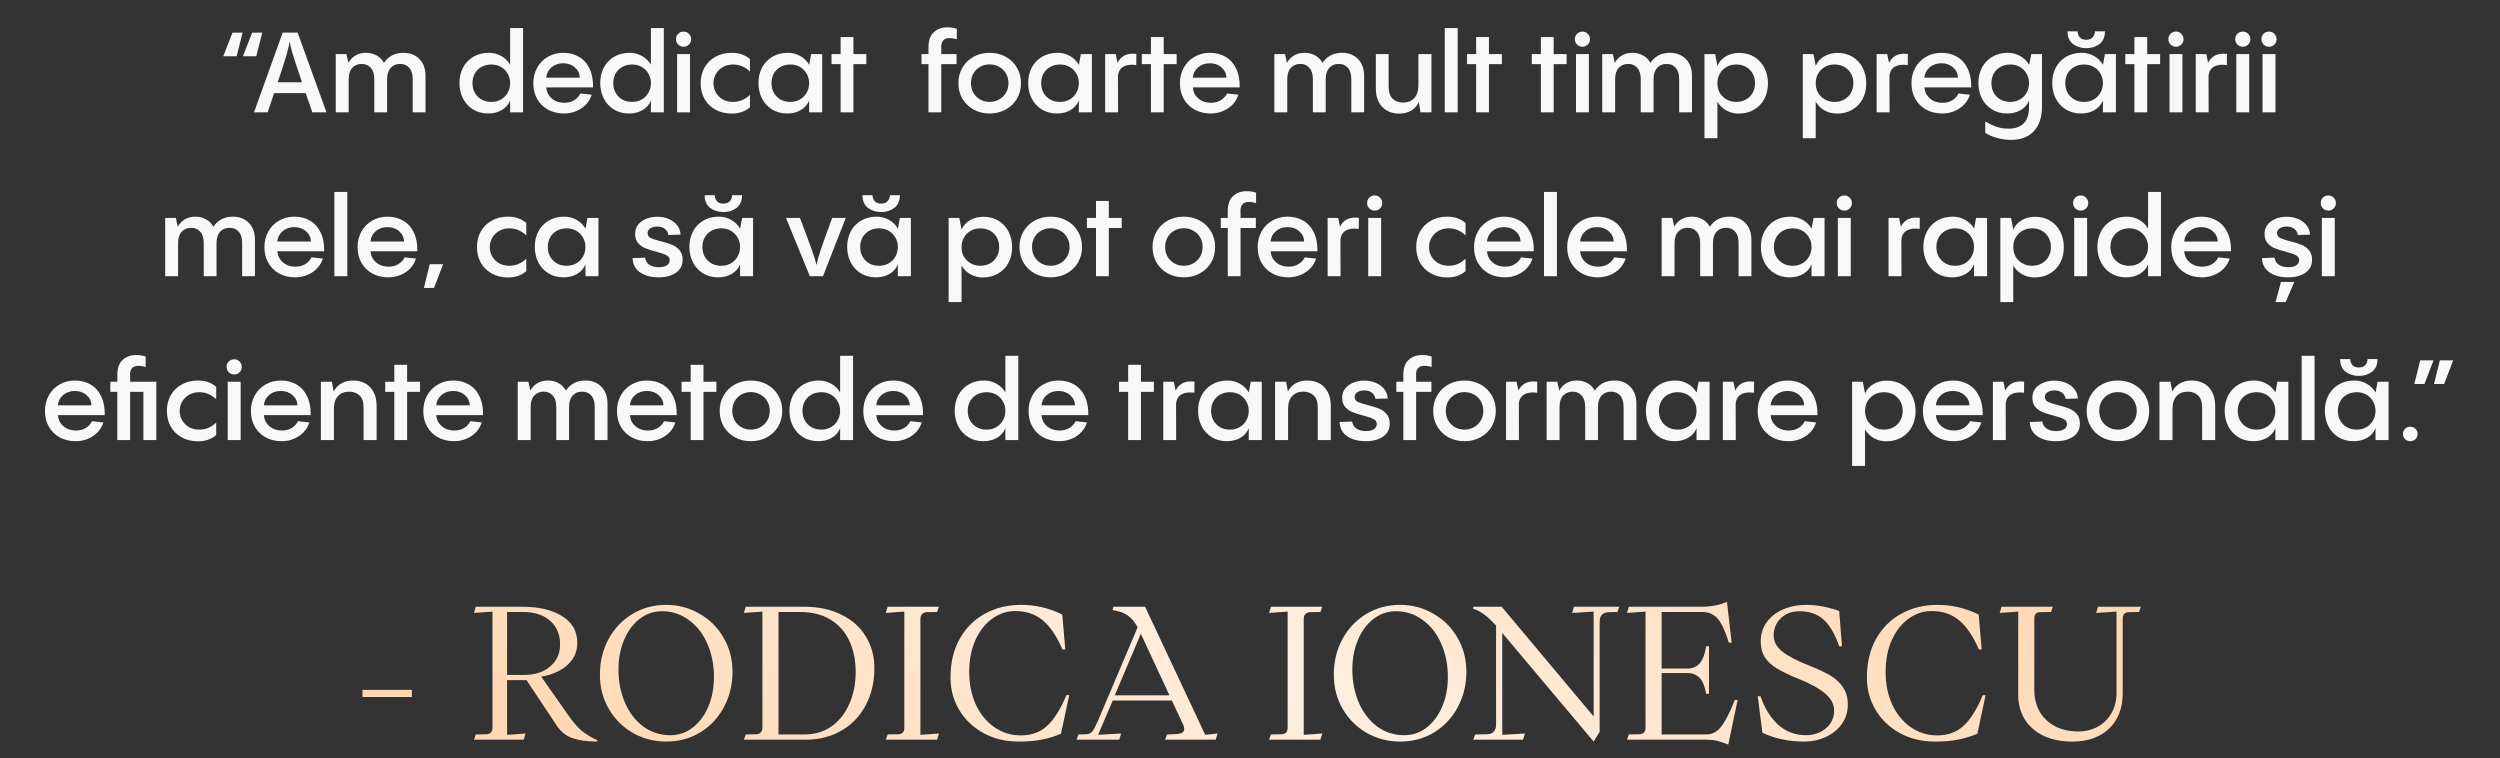
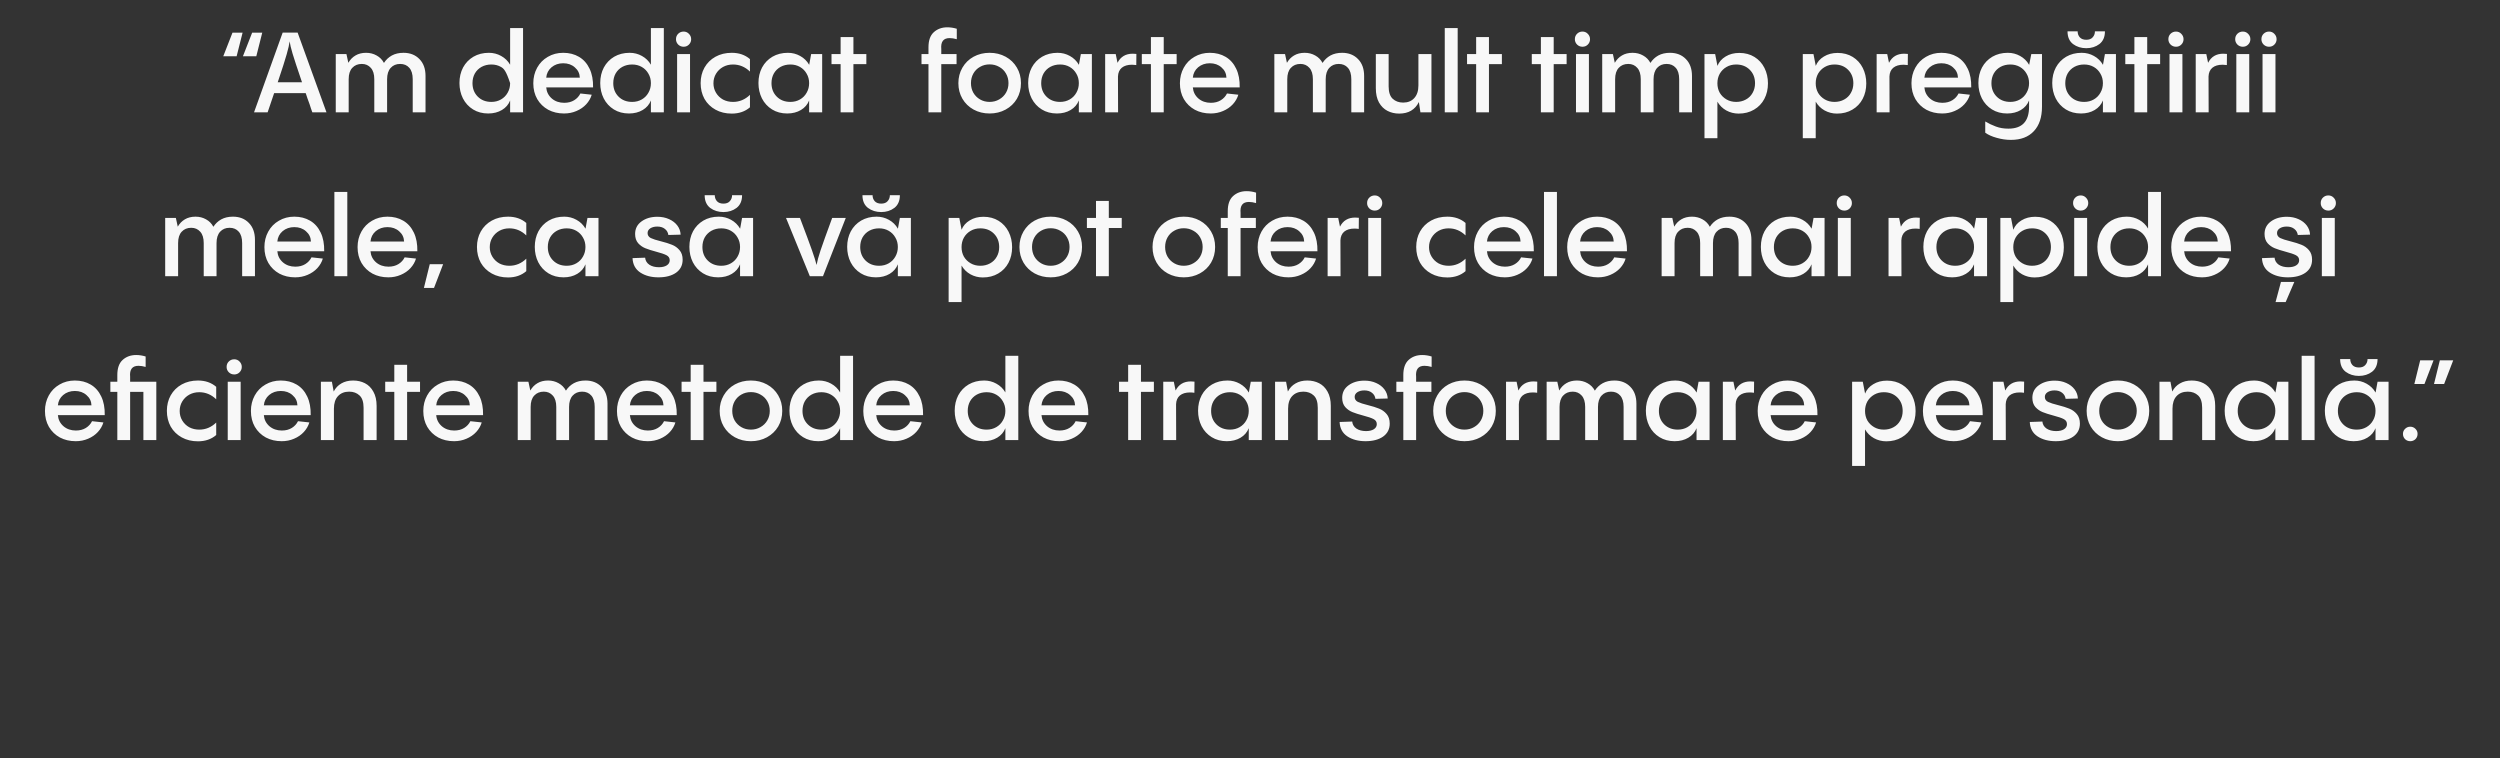
<svg xmlns="http://www.w3.org/2000/svg" width="534" height="162" viewBox="0 0 534 162" fill="none">
  <rect x="0" y="0" width="534" height="162" fill="#333333" stroke="none" />
-   <path d="M51.815 6.984L50.543 12.024H47.687L49.655 6.984H51.815ZM56.015 6.984L54.743 12.024H51.887L53.855 6.984H56.015ZM66.715 24C66.619 23.728 66.523 23.456 66.427 23.184C66.331 22.896 66.235 22.6 66.139 22.296C65.803 21.4 65.523 20.6 65.299 19.896H58.555L57.163 24H54.259L60.379 6.96H63.571L69.739 24H66.715ZM64.507 17.568C63.499 14.608 62.827 12.568 62.491 11.448C62.155 10.312 61.947 9.44 61.867 8.832C61.787 9.488 61.579 10.4 61.243 11.568C60.923 12.72 60.283 14.72 59.323 17.568H64.507ZM86.189 11.28C87.597 11.28 88.733 11.728 89.597 12.624C90.461 13.504 90.893 14.704 90.893 16.224V24H88.157V16.92C88.157 15.832 87.909 15.016 87.413 14.472C86.933 13.928 86.285 13.656 85.469 13.656C84.637 13.656 83.965 13.936 83.453 14.496C82.941 15.056 82.685 15.864 82.685 16.92V24H79.949V16.92C79.949 15.848 79.701 15.04 79.205 14.496C78.709 13.936 78.069 13.656 77.285 13.656C76.437 13.656 75.757 13.936 75.245 14.496C74.733 15.04 74.477 15.848 74.477 16.92V24H71.717V11.544H73.997L74.405 13.416C74.789 12.744 75.293 12.224 75.917 11.856C76.557 11.472 77.317 11.28 78.197 11.28C79.029 11.28 79.781 11.472 80.453 11.856C81.125 12.224 81.645 12.752 82.013 13.44C82.445 12.768 83.005 12.24 83.693 11.856C84.397 11.472 85.229 11.28 86.189 11.28ZM108.963 6H111.723V24H108.963V21.456C108.627 22.32 108.043 23 107.211 23.496C106.379 23.992 105.403 24.24 104.283 24.24C103.051 24.24 101.971 23.952 101.043 23.376C100.115 22.8 99.395 22.016 98.883 21.024C98.387 20.032 98.139 18.936 98.139 17.736C98.139 16.504 98.395 15.4 98.907 14.424C99.435 13.448 100.171 12.68 101.115 12.12C102.075 11.56 103.179 11.28 104.427 11.28C105.371 11.28 106.243 11.504 107.043 11.952C107.859 12.4 108.499 13.024 108.963 13.824V6ZM104.955 21.768C105.723 21.768 106.411 21.592 107.019 21.24C107.627 20.888 108.099 20.408 108.435 19.8C108.787 19.192 108.963 18.512 108.963 17.76C108.963 17.008 108.787 16.336 108.435 15.744C108.099 15.136 107.627 14.656 107.019 14.304C106.411 13.952 105.723 13.776 104.955 13.776C104.187 13.776 103.491 13.944 102.867 14.28C102.259 14.616 101.779 15.088 101.427 15.696C101.091 16.304 100.923 16.992 100.923 17.76C100.923 18.928 101.299 19.888 102.051 20.64C102.803 21.392 103.771 21.768 104.955 21.768ZM120.297 11.28C121.577 11.28 122.705 11.568 123.681 12.144C124.657 12.72 125.409 13.568 125.937 14.688C126.465 15.792 126.713 17.12 126.681 18.672H116.673C116.753 19.632 117.153 20.424 117.873 21.048C118.593 21.656 119.473 21.96 120.513 21.96C121.345 21.96 122.057 21.776 122.649 21.408C123.241 21.04 123.681 20.56 123.969 19.968L126.393 20.232C126.169 20.984 125.777 21.664 125.217 22.272C124.657 22.88 123.961 23.36 123.129 23.712C122.313 24.064 121.433 24.24 120.489 24.24C119.225 24.24 118.097 23.976 117.105 23.448C116.113 22.904 115.329 22.144 114.753 21.168C114.193 20.192 113.913 19.064 113.913 17.784C113.913 16.568 114.185 15.464 114.729 14.472C115.273 13.48 116.033 12.704 117.009 12.144C117.985 11.568 119.081 11.28 120.297 11.28ZM120.297 13.512C119.321 13.512 118.489 13.8 117.801 14.376C117.129 14.952 116.753 15.688 116.673 16.584H123.849C123.817 15.704 123.465 14.976 122.793 14.4C122.137 13.808 121.305 13.512 120.297 13.512ZM139.033 6H141.793V24H139.033V21.456C138.697 22.32 138.113 23 137.281 23.496C136.449 23.992 135.473 24.24 134.353 24.24C133.121 24.24 132.041 23.952 131.113 23.376C130.185 22.8 129.465 22.016 128.953 21.024C128.457 20.032 128.209 18.936 128.209 17.736C128.209 16.504 128.465 15.4 128.977 14.424C129.505 13.448 130.241 12.68 131.185 12.12C132.145 11.56 133.249 11.28 134.497 11.28C135.441 11.28 136.313 11.504 137.113 11.952C137.929 12.4 138.569 13.024 139.033 13.824V6ZM135.025 21.768C135.793 21.768 136.481 21.592 137.089 21.24C137.697 20.888 138.169 20.408 138.505 19.8C138.857 19.192 139.033 18.512 139.033 17.76C139.033 17.008 138.857 16.336 138.505 15.744C138.169 15.136 137.697 14.656 137.089 14.304C136.481 13.952 135.793 13.776 135.025 13.776C134.257 13.776 133.561 13.944 132.937 14.28C132.329 14.616 131.849 15.088 131.497 15.696C131.161 16.304 130.993 16.992 130.993 17.76C130.993 18.928 131.369 19.888 132.121 20.64C132.873 21.392 133.841 21.768 135.025 21.768ZM144.631 11.544H147.391V24H144.631V11.544ZM146.023 9.984C145.575 9.984 145.191 9.832 144.871 9.528C144.551 9.208 144.391 8.824 144.391 8.376C144.391 7.912 144.543 7.528 144.847 7.224C145.167 6.904 145.559 6.744 146.023 6.744C146.471 6.744 146.847 6.904 147.151 7.224C147.471 7.544 147.631 7.928 147.631 8.376C147.631 8.824 147.471 9.208 147.151 9.528C146.847 9.832 146.471 9.984 146.023 9.984ZM156.304 24.264C154.992 24.264 153.832 23.984 152.824 23.424C151.816 22.864 151.032 22.096 150.472 21.12C149.928 20.128 149.656 19.008 149.656 17.76C149.656 16.528 149.928 15.424 150.472 14.448C151.032 13.456 151.816 12.68 152.824 12.12C153.832 11.56 154.992 11.28 156.304 11.28C157.856 11.28 159.152 11.728 160.192 12.624V15.288C159.152 14.28 157.944 13.776 156.568 13.776C155.784 13.776 155.072 13.952 154.432 14.304C153.808 14.656 153.312 15.136 152.944 15.744C152.576 16.352 152.392 17.032 152.392 17.784C152.392 18.536 152.576 19.216 152.944 19.824C153.312 20.432 153.808 20.912 154.432 21.264C155.072 21.6 155.784 21.768 156.568 21.768C157.944 21.768 159.152 21.264 160.192 20.256V22.92C159.152 23.816 157.856 24.264 156.304 24.264ZM173.262 11.544H175.614V24H172.83V21.456C172.494 22.32 171.91 23 171.078 23.496C170.246 23.992 169.27 24.24 168.15 24.24C166.918 24.24 165.838 23.952 164.91 23.376C163.982 22.8 163.262 22.016 162.75 21.024C162.254 20.032 162.006 18.936 162.006 17.736C162.006 16.504 162.262 15.4 162.774 14.424C163.302 13.448 164.038 12.68 164.982 12.12C165.942 11.56 167.046 11.28 168.294 11.28C169.238 11.28 170.11 11.504 170.91 11.952C171.726 12.4 172.366 13.024 172.83 13.824V13.92L173.262 11.544ZM168.822 21.768C169.59 21.768 170.278 21.592 170.886 21.24C171.494 20.888 171.966 20.408 172.302 19.8C172.654 19.192 172.83 18.512 172.83 17.76C172.83 17.008 172.654 16.336 172.302 15.744C171.966 15.136 171.494 14.656 170.886 14.304C170.278 13.952 169.59 13.776 168.822 13.776C168.054 13.776 167.358 13.944 166.734 14.28C166.126 14.616 165.646 15.088 165.294 15.696C164.958 16.304 164.79 16.992 164.79 17.76C164.79 18.928 165.166 19.888 165.918 20.64C166.67 21.392 167.638 21.768 168.822 21.768ZM182.291 11.544H185.051V13.704H182.291V24H179.555V13.704H177.611V11.544H179.555V7.92H182.291V11.544ZM202.834 8.136C201.506 8.136 200.914 8.92 201.058 10.488V11.544H204.322V13.704H201.058V24H198.322V13.704H196.834V11.544H198.322V10.104C198.322 8.648 198.698 7.576 199.45 6.888C200.218 6.184 201.186 5.832 202.354 5.832C203.01 5.832 203.682 5.936 204.37 6.144V8.376C203.81 8.216 203.298 8.136 202.834 8.136ZM211.381 24.24C210.117 24.24 208.973 23.96 207.949 23.4C206.941 22.84 206.149 22.072 205.573 21.096C204.997 20.104 204.709 18.992 204.709 17.76C204.709 16.544 204.997 15.44 205.573 14.448C206.149 13.456 206.941 12.68 207.949 12.12C208.973 11.56 210.117 11.28 211.381 11.28C212.645 11.28 213.789 11.56 214.813 12.12C215.837 12.68 216.637 13.456 217.213 14.448C217.789 15.424 218.077 16.528 218.077 17.76C218.077 18.992 217.789 20.104 217.213 21.096C216.637 22.072 215.837 22.84 214.813 23.4C213.789 23.96 212.645 24.24 211.381 24.24ZM211.381 21.768C212.133 21.768 212.813 21.592 213.421 21.24C214.045 20.888 214.533 20.408 214.885 19.8C215.237 19.192 215.413 18.512 215.413 17.76C215.413 17.008 215.237 16.328 214.885 15.72C214.533 15.096 214.045 14.616 213.421 14.28C212.813 13.928 212.133 13.752 211.381 13.752C210.629 13.752 209.949 13.928 209.341 14.28C208.733 14.616 208.253 15.096 207.901 15.72C207.565 16.328 207.397 17.008 207.397 17.76C207.397 18.512 207.565 19.192 207.901 19.8C208.253 20.408 208.733 20.888 209.341 21.24C209.949 21.592 210.629 21.768 211.381 21.768ZM230.872 11.544H233.224V24H230.44V21.456C230.104 22.32 229.52 23 228.688 23.496C227.856 23.992 226.88 24.24 225.76 24.24C224.528 24.24 223.448 23.952 222.52 23.376C221.592 22.8 220.872 22.016 220.36 21.024C219.864 20.032 219.616 18.936 219.616 17.736C219.616 16.504 219.872 15.4 220.384 14.424C220.912 13.448 221.648 12.68 222.592 12.12C223.552 11.56 224.656 11.28 225.904 11.28C226.848 11.28 227.72 11.504 228.52 11.952C229.336 12.4 229.976 13.024 230.44 13.824V13.92L230.872 11.544ZM226.432 21.768C227.2 21.768 227.888 21.592 228.496 21.24C229.104 20.888 229.576 20.408 229.912 19.8C230.264 19.192 230.44 18.512 230.44 17.76C230.44 17.008 230.264 16.336 229.912 15.744C229.576 15.136 229.104 14.656 228.496 14.304C227.888 13.952 227.2 13.776 226.432 13.776C225.664 13.776 224.968 13.944 224.344 14.28C223.736 14.616 223.256 15.088 222.904 15.696C222.568 16.304 222.4 16.992 222.4 17.76C222.4 18.928 222.776 19.888 223.528 20.64C224.28 21.392 225.248 21.768 226.432 21.768ZM238.701 13.416C239.357 12.12 240.437 11.472 241.941 11.472C242.277 11.472 242.541 11.488 242.733 11.52L242.709 13.896C242.373 13.848 242.069 13.824 241.797 13.824C240.869 13.824 240.141 14.04 239.613 14.472C239.101 14.904 238.829 15.528 238.797 16.344L238.821 24H236.061V11.544H238.317L238.701 13.416ZM248.572 11.544H251.332V13.704H248.572V24H245.836V13.704H243.892V11.544H245.836V7.92H248.572V11.544ZM258.414 11.28C259.694 11.28 260.822 11.568 261.798 12.144C262.774 12.72 263.526 13.568 264.054 14.688C264.582 15.792 264.83 17.12 264.798 18.672H254.79C254.87 19.632 255.27 20.424 255.99 21.048C256.71 21.656 257.59 21.96 258.63 21.96C259.462 21.96 260.174 21.776 260.766 21.408C261.358 21.04 261.798 20.56 262.086 19.968L264.51 20.232C264.286 20.984 263.894 21.664 263.334 22.272C262.774 22.88 262.078 23.36 261.246 23.712C260.43 24.064 259.55 24.24 258.606 24.24C257.342 24.24 256.214 23.976 255.222 23.448C254.23 22.904 253.446 22.144 252.87 21.168C252.31 20.192 252.03 19.064 252.03 17.784C252.03 16.568 252.302 15.464 252.846 14.472C253.39 13.48 254.15 12.704 255.126 12.144C256.102 11.568 257.198 11.28 258.414 11.28ZM258.414 13.512C257.438 13.512 256.606 13.8 255.918 14.376C255.246 14.952 254.87 15.688 254.79 16.584H261.966C261.934 15.704 261.582 14.976 260.91 14.4C260.254 13.808 259.422 13.512 258.414 13.512ZM286.673 11.28C288.081 11.28 289.217 11.728 290.081 12.624C290.945 13.504 291.377 14.704 291.377 16.224V24H288.641V16.92C288.641 15.832 288.393 15.016 287.897 14.472C287.417 13.928 286.769 13.656 285.953 13.656C285.121 13.656 284.449 13.936 283.937 14.496C283.425 15.056 283.169 15.864 283.169 16.92V24H280.433V16.92C280.433 15.848 280.185 15.04 279.689 14.496C279.193 13.936 278.553 13.656 277.769 13.656C276.921 13.656 276.241 13.936 275.729 14.496C275.217 15.04 274.961 15.848 274.961 16.92V24H272.201V11.544H274.481L274.889 13.416C275.273 12.744 275.777 12.224 276.401 11.856C277.041 11.472 277.801 11.28 278.681 11.28C279.513 11.28 280.265 11.472 280.937 11.856C281.609 12.224 282.129 12.752 282.497 13.44C282.929 12.768 283.489 12.24 284.177 11.856C284.881 11.472 285.713 11.28 286.673 11.28ZM302.973 11.544H305.757V24H303.405L303.069 21.792C302.685 22.592 302.133 23.208 301.413 23.64C300.709 24.056 299.861 24.264 298.869 24.264C297.957 24.264 297.125 24.072 296.373 23.688C295.621 23.304 295.013 22.704 294.549 21.888C294.101 21.072 293.877 20.056 293.877 18.84V11.544H296.613V18.432C296.613 19.664 296.901 20.552 297.477 21.096C298.069 21.64 298.813 21.912 299.709 21.912C300.717 21.912 301.509 21.592 302.085 20.952C302.677 20.312 302.973 19.408 302.973 18.24V11.544ZM308.6 6H311.36V24H308.6V6ZM318.041 11.544H320.801V13.704H318.041V24H315.305V13.704H313.361V11.544H315.305V7.92H318.041V11.544ZM331.869 11.544H334.629V13.704H331.869V24H329.133V13.704H327.189V11.544H329.133V7.92H331.869V11.544ZM336.631 11.544H339.391V24H336.631V11.544ZM338.023 9.984C337.575 9.984 337.191 9.832 336.871 9.528C336.551 9.208 336.391 8.824 336.391 8.376C336.391 7.912 336.543 7.528 336.847 7.224C337.167 6.904 337.559 6.744 338.023 6.744C338.471 6.744 338.847 6.904 339.151 7.224C339.471 7.544 339.631 7.928 339.631 8.376C339.631 8.824 339.471 9.208 339.151 9.528C338.847 9.832 338.471 9.984 338.023 9.984ZM356.704 11.28C358.112 11.28 359.248 11.728 360.112 12.624C360.976 13.504 361.408 14.704 361.408 16.224V24H358.672V16.92C358.672 15.832 358.424 15.016 357.928 14.472C357.448 13.928 356.8 13.656 355.984 13.656C355.152 13.656 354.48 13.936 353.968 14.496C353.456 15.056 353.2 15.864 353.2 16.92V24H350.464V16.92C350.464 15.848 350.216 15.04 349.72 14.496C349.224 13.936 348.584 13.656 347.8 13.656C346.952 13.656 346.272 13.936 345.76 14.496C345.248 15.04 344.992 15.848 344.992 16.92V24H342.232V11.544H344.512L344.92 13.416C345.304 12.744 345.808 12.224 346.432 11.856C347.072 11.472 347.832 11.28 348.712 11.28C349.544 11.28 350.296 11.472 350.968 11.856C351.64 12.224 352.16 12.752 352.528 13.44C352.96 12.768 353.52 12.24 354.208 11.856C354.912 11.472 355.744 11.28 356.704 11.28ZM371.516 11.304C372.748 11.304 373.828 11.592 374.756 12.168C375.684 12.744 376.396 13.528 376.892 14.52C377.388 15.512 377.636 16.608 377.636 17.808C377.636 19.04 377.38 20.144 376.868 21.12C376.356 22.096 375.62 22.864 374.66 23.424C373.716 23.984 372.62 24.264 371.372 24.264C370.428 24.264 369.548 24.04 368.732 23.592C367.932 23.144 367.3 22.52 366.836 21.72V29.52H364.076V11.544H366.356L366.836 14.016V14.088C367.172 13.24 367.756 12.568 368.588 12.072C369.42 11.56 370.396 11.304 371.516 11.304ZM370.844 21.768C371.612 21.768 372.3 21.6 372.908 21.264C373.532 20.928 374.012 20.456 374.348 19.848C374.7 19.24 374.876 18.552 374.876 17.784C374.876 16.616 374.5 15.656 373.748 14.904C372.996 14.152 372.028 13.776 370.844 13.776C370.076 13.776 369.388 13.952 368.78 14.304C368.172 14.656 367.692 15.136 367.34 15.744C367.004 16.352 366.836 17.032 366.836 17.784C366.836 18.536 367.004 19.216 367.34 19.824C367.692 20.416 368.172 20.888 368.78 21.24C369.388 21.592 370.076 21.768 370.844 21.768ZM392.516 11.304C393.748 11.304 394.828 11.592 395.756 12.168C396.684 12.744 397.396 13.528 397.892 14.52C398.388 15.512 398.636 16.608 398.636 17.808C398.636 19.04 398.38 20.144 397.868 21.12C397.356 22.096 396.62 22.864 395.66 23.424C394.716 23.984 393.62 24.264 392.372 24.264C391.428 24.264 390.548 24.04 389.732 23.592C388.932 23.144 388.3 22.52 387.836 21.72V29.52H385.076V11.544H387.356L387.836 14.016V14.088C388.172 13.24 388.756 12.568 389.588 12.072C390.42 11.56 391.396 11.304 392.516 11.304ZM391.844 21.768C392.612 21.768 393.3 21.6 393.908 21.264C394.532 20.928 395.012 20.456 395.348 19.848C395.7 19.24 395.876 18.552 395.876 17.784C395.876 16.616 395.5 15.656 394.748 14.904C393.996 14.152 393.028 13.776 391.844 13.776C391.076 13.776 390.388 13.952 389.78 14.304C389.172 14.656 388.692 15.136 388.34 15.744C388.004 16.352 387.836 17.032 387.836 17.784C387.836 18.536 388.004 19.216 388.34 19.824C388.692 20.416 389.172 20.888 389.78 21.24C390.388 21.592 391.076 21.768 391.844 21.768ZM403.49 13.416C404.146 12.12 405.226 11.472 406.73 11.472C407.066 11.472 407.33 11.488 407.522 11.52L407.498 13.896C407.162 13.848 406.858 13.824 406.586 13.824C405.658 13.824 404.93 14.04 404.402 14.472C403.89 14.904 403.618 15.528 403.586 16.344L403.61 24H400.85V11.544H403.106L403.49 13.416ZM414.672 11.28C415.952 11.28 417.08 11.568 418.056 12.144C419.032 12.72 419.784 13.568 420.312 14.688C420.84 15.792 421.088 17.12 421.056 18.672H411.048C411.128 19.632 411.528 20.424 412.248 21.048C412.968 21.656 413.848 21.96 414.888 21.96C415.72 21.96 416.432 21.776 417.024 21.408C417.616 21.04 418.056 20.56 418.344 19.968L420.768 20.232C420.544 20.984 420.152 21.664 419.592 22.272C419.032 22.88 418.336 23.36 417.504 23.712C416.688 24.064 415.808 24.24 414.864 24.24C413.6 24.24 412.472 23.976 411.48 23.448C410.488 22.904 409.704 22.144 409.128 21.168C408.568 20.192 408.288 19.064 408.288 17.784C408.288 16.568 408.56 15.464 409.104 14.472C409.648 13.48 410.408 12.704 411.384 12.144C412.36 11.568 413.456 11.28 414.672 11.28ZM414.672 13.512C413.696 13.512 412.864 13.8 412.176 14.376C411.504 14.952 411.128 15.688 411.048 16.584H418.224C418.192 15.704 417.84 14.976 417.168 14.4C416.512 13.808 415.68 13.512 414.672 13.512ZM433.888 11.544H436.168V22.8C436.168 25.04 435.592 26.776 434.44 28.008C433.288 29.256 431.648 29.88 429.52 29.88C428.528 29.88 427.528 29.736 426.52 29.448C425.512 29.176 424.688 28.808 424.048 28.344V25.944C424.768 26.376 425.52 26.736 426.304 27.024C427.104 27.328 428 27.48 428.992 27.48C431.936 27.48 433.408 25.92 433.408 22.8V21.456C433.072 22.32 432.488 23 431.656 23.496C430.824 23.992 429.848 24.24 428.728 24.24C427.496 24.24 426.416 23.952 425.488 23.376C424.56 22.8 423.84 22.016 423.328 21.024C422.832 20.032 422.584 18.936 422.584 17.736C422.584 16.504 422.84 15.4 423.352 14.424C423.88 13.448 424.616 12.68 425.56 12.12C426.52 11.56 427.624 11.28 428.872 11.28C429.816 11.28 430.688 11.504 431.488 11.952C432.304 12.4 432.944 13.024 433.408 13.824V13.944L433.888 11.544ZM429.4 21.768C430.168 21.768 430.856 21.592 431.464 21.24C432.072 20.888 432.544 20.408 432.88 19.8C433.232 19.192 433.408 18.512 433.408 17.76C433.408 17.008 433.232 16.336 432.88 15.744C432.544 15.136 432.072 14.656 431.464 14.304C430.856 13.952 430.168 13.776 429.4 13.776C428.632 13.776 427.936 13.944 427.312 14.28C426.704 14.616 426.224 15.088 425.872 15.696C425.536 16.304 425.368 16.992 425.368 17.76C425.368 18.928 425.744 19.888 426.496 20.64C427.248 21.392 428.216 21.768 429.4 21.768ZM449.614 11.544H451.966V24H449.182V21.456C448.846 22.32 448.262 23 447.43 23.496C446.598 23.992 445.622 24.24 444.502 24.24C443.27 24.24 442.19 23.952 441.262 23.376C440.334 22.8 439.614 22.016 439.102 21.024C438.606 20.032 438.358 18.936 438.358 17.736C438.358 16.504 438.614 15.4 439.126 14.424C439.654 13.448 440.39 12.68 441.334 12.12C442.294 11.56 443.398 11.28 444.646 11.28C445.59 11.28 446.462 11.504 447.262 11.952C448.078 12.4 448.718 13.024 449.182 13.824V13.92L449.614 11.544ZM445.174 21.768C445.942 21.768 446.63 21.592 447.238 21.24C447.846 20.888 448.318 20.408 448.654 19.8C449.006 19.192 449.182 18.512 449.182 17.76C449.182 17.008 449.006 16.336 448.654 15.744C448.318 15.136 447.846 14.656 447.238 14.304C446.63 13.952 445.942 13.776 445.174 13.776C444.406 13.776 443.71 13.944 443.086 14.28C442.478 14.616 441.998 15.088 441.646 15.696C441.31 16.304 441.142 16.992 441.142 17.76C441.142 18.928 441.518 19.888 442.27 20.64C443.022 21.392 443.99 21.768 445.174 21.768ZM445.63 10.296C444.542 10.296 443.598 10 442.798 9.408C442.014 8.8 441.622 7.896 441.622 6.696H443.782C443.782 7.192 443.934 7.616 444.238 7.968C444.558 8.32 445.022 8.496 445.63 8.496C446.238 8.496 446.694 8.32 446.998 7.968C447.318 7.616 447.478 7.192 447.478 6.696H449.614C449.614 7.896 449.222 8.8 448.438 9.408C447.654 10 446.718 10.296 445.63 10.296ZM458.643 11.544H461.403V13.704H458.643V24H455.907V13.704H453.963V11.544H455.907V7.92H458.643V11.544ZM463.404 11.544H466.164V24H463.404V11.544ZM464.796 9.984C464.348 9.984 463.964 9.832 463.644 9.528C463.324 9.208 463.164 8.824 463.164 8.376C463.164 7.912 463.316 7.528 463.62 7.224C463.94 6.904 464.332 6.744 464.796 6.744C465.244 6.744 465.62 6.904 465.924 7.224C466.244 7.544 466.404 7.928 466.404 8.376C466.404 8.824 466.244 9.208 465.924 9.528C465.62 9.832 465.244 9.984 464.796 9.984ZM471.646 13.416C472.302 12.12 473.382 11.472 474.886 11.472C475.222 11.472 475.486 11.488 475.678 11.52L475.654 13.896C475.318 13.848 475.014 13.824 474.742 13.824C473.814 13.824 473.086 14.04 472.558 14.472C472.046 14.904 471.774 15.528 471.742 16.344L471.766 24H469.006V11.544H471.262L471.646 13.416ZM477.678 11.544H480.438V24H477.678V11.544ZM479.07 9.984C478.622 9.984 478.238 9.832 477.918 9.528C477.598 9.208 477.438 8.824 477.438 8.376C477.438 7.912 477.59 7.528 477.894 7.224C478.214 6.904 478.606 6.744 479.07 6.744C479.518 6.744 479.894 6.904 480.198 7.224C480.518 7.544 480.678 7.928 480.678 8.376C480.678 8.824 480.518 9.208 480.198 9.528C479.894 9.832 479.518 9.984 479.07 9.984ZM483.279 11.544H486.039V24H483.279V11.544ZM484.671 9.984C484.223 9.984 483.839 9.832 483.519 9.528C483.199 9.208 483.039 8.824 483.039 8.376C483.039 7.912 483.191 7.528 483.495 7.224C483.815 6.904 484.207 6.744 484.671 6.744C485.119 6.744 485.495 6.904 485.799 7.224C486.119 7.544 486.279 7.928 486.279 8.376C486.279 8.824 486.119 9.208 485.799 9.528C485.495 9.832 485.119 9.984 484.671 9.984ZM49.755 46.28C51.163 46.28 52.299 46.728 53.163 47.624C54.027 48.504 54.459 49.704 54.459 51.224V59H51.723V51.92C51.723 50.832 51.475 50.016 50.979 49.472C50.499 48.928 49.851 48.656 49.035 48.656C48.203 48.656 47.531 48.936 47.019 49.496C46.507 50.056 46.251 50.864 46.251 51.92V59H43.515V51.92C43.515 50.848 43.267 50.04 42.771 49.496C42.275 48.936 41.635 48.656 40.851 48.656C40.003 48.656 39.323 48.936 38.811 49.496C38.299 50.04 38.043 50.848 38.043 51.92V59H35.283V46.544H37.563L37.971 48.416C38.355 47.744 38.859 47.224 39.483 46.856C40.123 46.472 40.883 46.28 41.763 46.28C42.595 46.28 43.347 46.472 44.019 46.856C44.691 47.224 45.211 47.752 45.579 48.44C46.011 47.768 46.571 47.24 47.259 46.856C47.963 46.472 48.795 46.28 49.755 46.28ZM62.863 46.28C64.143 46.28 65.271 46.568 66.247 47.144C67.223 47.72 67.975 48.568 68.503 49.688C69.031 50.792 69.279 52.12 69.247 53.672H59.239C59.319 54.632 59.719 55.424 60.439 56.048C61.159 56.656 62.039 56.96 63.079 56.96C63.911 56.96 64.623 56.776 65.215 56.408C65.807 56.04 66.247 55.56 66.535 54.968L68.959 55.232C68.735 55.984 68.343 56.664 67.783 57.272C67.223 57.88 66.527 58.36 65.695 58.712C64.879 59.064 63.999 59.24 63.055 59.24C61.791 59.24 60.663 58.976 59.671 58.448C58.679 57.904 57.895 57.144 57.319 56.168C56.759 55.192 56.479 54.064 56.479 52.784C56.479 51.568 56.751 50.464 57.295 49.472C57.839 48.48 58.599 47.704 59.575 47.144C60.551 46.568 61.647 46.28 62.863 46.28ZM62.863 48.512C61.887 48.512 61.055 48.8 60.367 49.376C59.695 49.952 59.319 50.688 59.239 51.584H66.415C66.383 50.704 66.031 49.976 65.359 49.4C64.703 48.808 63.871 48.512 62.863 48.512ZM71.424 41H74.184V59H71.424V41ZM82.761 46.28C84.041 46.28 85.169 46.568 86.145 47.144C87.121 47.72 87.873 48.568 88.401 49.688C88.929 50.792 89.177 52.12 89.145 53.672H79.137C79.217 54.632 79.617 55.424 80.337 56.048C81.057 56.656 81.937 56.96 82.977 56.96C83.809 56.96 84.521 56.776 85.113 56.408C85.705 56.04 86.145 55.56 86.433 54.968L88.857 55.232C88.633 55.984 88.241 56.664 87.681 57.272C87.121 57.88 86.425 58.36 85.593 58.712C84.777 59.064 83.897 59.24 82.953 59.24C81.689 59.24 80.561 58.976 79.569 58.448C78.577 57.904 77.793 57.144 77.217 56.168C76.657 55.192 76.377 54.064 76.377 52.784C76.377 51.568 76.649 50.464 77.193 49.472C77.737 48.48 78.497 47.704 79.473 47.144C80.449 46.568 81.545 46.28 82.761 46.28ZM82.761 48.512C81.785 48.512 80.953 48.8 80.265 49.376C79.593 49.952 79.217 50.688 79.137 51.584H86.313C86.281 50.704 85.929 49.976 85.257 49.4C84.601 48.808 83.769 48.512 82.761 48.512ZM90.548 61.496L91.796 56.432H94.652L92.708 61.496H90.548ZM108.527 59.264C107.215 59.264 106.055 58.984 105.047 58.424C104.039 57.864 103.255 57.096 102.695 56.12C102.151 55.128 101.879 54.008 101.879 52.76C101.879 51.528 102.151 50.424 102.695 49.448C103.255 48.456 104.039 47.68 105.047 47.12C106.055 46.56 107.215 46.28 108.527 46.28C110.079 46.28 111.375 46.728 112.415 47.624V50.288C111.375 49.28 110.167 48.776 108.791 48.776C108.007 48.776 107.295 48.952 106.655 49.304C106.031 49.656 105.535 50.136 105.167 50.744C104.799 51.352 104.615 52.032 104.615 52.784C104.615 53.536 104.799 54.216 105.167 54.824C105.535 55.432 106.031 55.912 106.655 56.264C107.295 56.6 108.007 56.768 108.791 56.768C110.167 56.768 111.375 56.264 112.415 55.256V57.92C111.375 58.816 110.079 59.264 108.527 59.264ZM125.485 46.544H127.837V59H125.053V56.456C124.717 57.32 124.133 58 123.301 58.496C122.469 58.992 121.493 59.24 120.373 59.24C119.141 59.24 118.061 58.952 117.133 58.376C116.205 57.8 115.485 57.016 114.973 56.024C114.477 55.032 114.229 53.936 114.229 52.736C114.229 51.504 114.485 50.4 114.997 49.424C115.525 48.448 116.261 47.68 117.205 47.12C118.165 46.56 119.269 46.28 120.517 46.28C121.461 46.28 122.333 46.504 123.133 46.952C123.949 47.4 124.589 48.024 125.053 48.824V48.92L125.485 46.544ZM121.045 56.768C121.813 56.768 122.501 56.592 123.109 56.24C123.717 55.888 124.189 55.408 124.525 54.8C124.877 54.192 125.053 53.512 125.053 52.76C125.053 52.008 124.877 51.336 124.525 50.744C124.189 50.136 123.717 49.656 123.109 49.304C122.501 48.952 121.813 48.776 121.045 48.776C120.277 48.776 119.581 48.944 118.957 49.28C118.349 49.616 117.869 50.088 117.517 50.696C117.181 51.304 117.013 51.992 117.013 52.76C117.013 53.928 117.389 54.888 118.141 55.64C118.893 56.392 119.861 56.768 121.045 56.768ZM140.652 59.24C139.1 59.24 137.804 58.896 136.764 58.208C135.724 57.52 135.172 56.496 135.108 55.136L137.796 55.04C137.86 55.68 138.164 56.184 138.708 56.552C139.252 56.904 139.932 57.08 140.748 57.08C141.436 57.08 141.988 56.952 142.404 56.696C142.836 56.424 143.052 56.056 143.052 55.592C143.052 55.112 142.82 54.752 142.356 54.512C141.892 54.272 141.164 54.024 140.172 53.768C139.212 53.512 138.436 53.264 137.844 53.024C137.252 52.784 136.74 52.424 136.308 51.944C135.876 51.448 135.66 50.792 135.66 49.976C135.66 48.856 136.108 47.968 137.004 47.312C137.916 46.64 139.052 46.304 140.412 46.304C141.34 46.304 142.172 46.472 142.908 46.808C143.66 47.144 144.252 47.6 144.684 48.176C145.116 48.752 145.348 49.4 145.38 50.12L142.764 50.192C142.684 49.648 142.436 49.216 142.02 48.896C141.604 48.56 141.06 48.392 140.388 48.392C139.796 48.392 139.3 48.52 138.9 48.776C138.516 49.032 138.324 49.368 138.324 49.784C138.324 50.248 138.548 50.6 138.996 50.84C139.46 51.064 140.18 51.296 141.156 51.536C142.116 51.776 142.908 52.024 143.532 52.28C144.156 52.52 144.692 52.904 145.14 53.432C145.588 53.944 145.812 54.624 145.812 55.472C145.812 56.656 145.34 57.584 144.396 58.256C143.452 58.912 142.204 59.24 140.652 59.24ZM158.508 46.544H160.86V59H158.076V56.456C157.74 57.32 157.156 58 156.324 58.496C155.492 58.992 154.516 59.24 153.396 59.24C152.164 59.24 151.084 58.952 150.156 58.376C149.228 57.8 148.508 57.016 147.996 56.024C147.5 55.032 147.252 53.936 147.252 52.736C147.252 51.504 147.508 50.4 148.02 49.424C148.548 48.448 149.284 47.68 150.228 47.12C151.188 46.56 152.292 46.28 153.54 46.28C154.484 46.28 155.356 46.504 156.156 46.952C156.972 47.4 157.612 48.024 158.076 48.824V48.92L158.508 46.544ZM154.068 56.768C154.836 56.768 155.524 56.592 156.132 56.24C156.74 55.888 157.212 55.408 157.548 54.8C157.9 54.192 158.076 53.512 158.076 52.76C158.076 52.008 157.9 51.336 157.548 50.744C157.212 50.136 156.74 49.656 156.132 49.304C155.524 48.952 154.836 48.776 154.068 48.776C153.3 48.776 152.604 48.944 151.98 49.28C151.372 49.616 150.892 50.088 150.54 50.696C150.204 51.304 150.036 51.992 150.036 52.76C150.036 53.928 150.412 54.888 151.164 55.64C151.916 56.392 152.884 56.768 154.068 56.768ZM154.524 45.296C153.436 45.296 152.492 45 151.692 44.408C150.908 43.8 150.516 42.896 150.516 41.696H152.676C152.676 42.192 152.828 42.616 153.132 42.968C153.452 43.32 153.916 43.496 154.524 43.496C155.132 43.496 155.588 43.32 155.892 42.968C156.212 42.616 156.372 42.192 156.372 41.696H158.508C158.508 42.896 158.116 43.8 157.332 44.408C156.548 45 155.612 45.296 154.524 45.296ZM180.66 46.544L175.788 59H172.98L167.892 46.544H170.868C172.116 49.824 172.972 52.128 173.436 53.456C173.9 54.768 174.228 55.816 174.42 56.6C174.564 55.784 174.844 54.752 175.26 53.504C175.676 52.256 176.508 49.936 177.756 46.544H180.66ZM192.212 46.544H194.564V59H191.78V56.456C191.444 57.32 190.86 58 190.028 58.496C189.196 58.992 188.22 59.24 187.1 59.24C185.868 59.24 184.788 58.952 183.86 58.376C182.932 57.8 182.212 57.016 181.7 56.024C181.204 55.032 180.956 53.936 180.956 52.736C180.956 51.504 181.212 50.4 181.724 49.424C182.252 48.448 182.988 47.68 183.932 47.12C184.892 46.56 185.996 46.28 187.243 46.28C188.188 46.28 189.06 46.504 189.86 46.952C190.676 47.4 191.316 48.024 191.78 48.824V48.92L192.212 46.544ZM187.772 56.768C188.54 56.768 189.228 56.592 189.836 56.24C190.444 55.888 190.916 55.408 191.252 54.8C191.604 54.192 191.78 53.512 191.78 52.76C191.78 52.008 191.604 51.336 191.252 50.744C190.916 50.136 190.444 49.656 189.836 49.304C189.228 48.952 188.54 48.776 187.772 48.776C187.004 48.776 186.308 48.944 185.684 49.28C185.076 49.616 184.596 50.088 184.244 50.696C183.908 51.304 183.74 51.992 183.74 52.76C183.74 53.928 184.116 54.888 184.868 55.64C185.62 56.392 186.588 56.768 187.772 56.768ZM188.228 45.296C187.14 45.296 186.196 45 185.396 44.408C184.612 43.8 184.22 42.896 184.22 41.696H186.38C186.38 42.192 186.532 42.616 186.836 42.968C187.156 43.32 187.62 43.496 188.228 43.496C188.836 43.496 189.292 43.32 189.596 42.968C189.916 42.616 190.076 42.192 190.076 41.696H192.212C192.212 42.896 191.82 43.8 191.036 44.408C190.252 45 189.316 45.296 188.228 45.296ZM210.067 46.304C211.299 46.304 212.379 46.592 213.307 47.168C214.235 47.744 214.947 48.528 215.443 49.52C215.939 50.512 216.187 51.608 216.187 52.808C216.187 54.04 215.931 55.144 215.419 56.12C214.907 57.096 214.171 57.864 213.211 58.424C212.267 58.984 211.171 59.264 209.923 59.264C208.979 59.264 208.099 59.04 207.283 58.592C206.483 58.144 205.851 57.52 205.387 56.72V64.52H202.627V46.544H204.907L205.387 49.016V49.088C205.723 48.24 206.307 47.568 207.139 47.072C207.971 46.56 208.947 46.304 210.067 46.304ZM209.395 56.768C210.163 56.768 210.851 56.6 211.459 56.264C212.083 55.928 212.563 55.456 212.899 54.848C213.251 54.24 213.427 53.552 213.427 52.784C213.427 51.616 213.051 50.656 212.299 49.904C211.547 49.152 210.579 48.776 209.395 48.776C208.627 48.776 207.939 48.952 207.331 49.304C206.723 49.656 206.243 50.136 205.891 50.744C205.555 51.352 205.387 52.032 205.387 52.784C205.387 53.536 205.555 54.216 205.891 54.824C206.243 55.416 206.723 55.888 207.331 56.24C207.939 56.592 208.627 56.768 209.395 56.768ZM224.424 59.24C223.16 59.24 222.016 58.96 220.992 58.4C219.984 57.84 219.192 57.072 218.616 56.096C218.04 55.104 217.752 53.992 217.752 52.76C217.752 51.544 218.04 50.44 218.616 49.448C219.192 48.456 219.984 47.68 220.992 47.12C222.016 46.56 223.16 46.28 224.424 46.28C225.688 46.28 226.832 46.56 227.856 47.12C228.88 47.68 229.68 48.456 230.256 49.448C230.832 50.424 231.12 51.528 231.12 52.76C231.12 53.992 230.832 55.104 230.256 56.096C229.68 57.072 228.88 57.84 227.856 58.4C226.832 58.96 225.688 59.24 224.424 59.24ZM224.424 56.768C225.176 56.768 225.856 56.592 226.464 56.24C227.088 55.888 227.576 55.408 227.928 54.8C228.28 54.192 228.456 53.512 228.456 52.76C228.456 52.008 228.28 51.328 227.928 50.72C227.576 50.096 227.088 49.616 226.464 49.28C225.856 48.928 225.176 48.752 224.424 48.752C223.672 48.752 222.992 48.928 222.384 49.28C221.776 49.616 221.296 50.096 220.944 50.72C220.608 51.328 220.44 52.008 220.44 52.76C220.44 53.512 220.608 54.192 220.944 54.8C221.296 55.408 221.776 55.888 222.384 56.24C222.992 56.592 223.672 56.768 224.424 56.768ZM236.842 46.544H239.602V48.704H236.842V59H234.106V48.704H232.162V46.544H234.106V42.92H236.842V46.544ZM252.854 59.24C251.59 59.24 250.446 58.96 249.422 58.4C248.414 57.84 247.622 57.072 247.046 56.096C246.47 55.104 246.182 53.992 246.182 52.76C246.182 51.544 246.47 50.44 247.046 49.448C247.622 48.456 248.414 47.68 249.422 47.12C250.446 46.56 251.59 46.28 252.854 46.28C254.118 46.28 255.262 46.56 256.286 47.12C257.31 47.68 258.11 48.456 258.686 49.448C259.262 50.424 259.55 51.528 259.55 52.76C259.55 53.992 259.262 55.104 258.686 56.096C258.11 57.072 257.31 57.84 256.286 58.4C255.262 58.96 254.118 59.24 252.854 59.24ZM252.854 56.768C253.606 56.768 254.286 56.592 254.894 56.24C255.518 55.888 256.006 55.408 256.358 54.8C256.71 54.192 256.886 53.512 256.886 52.76C256.886 52.008 256.71 51.328 256.358 50.72C256.006 50.096 255.518 49.616 254.894 49.28C254.286 48.928 253.606 48.752 252.854 48.752C252.102 48.752 251.422 48.928 250.814 49.28C250.206 49.616 249.726 50.096 249.374 50.72C249.038 51.328 248.87 52.008 248.87 52.76C248.87 53.512 249.038 54.192 249.374 54.8C249.726 55.408 250.206 55.888 250.814 56.24C251.422 56.592 252.102 56.768 252.854 56.768ZM266.76 43.136C265.432 43.136 264.84 43.92 264.984 45.488V46.544H268.248V48.704H264.984V59H262.248V48.704H260.76V46.544H262.248V45.104C262.248 43.648 262.624 42.576 263.376 41.888C264.144 41.184 265.112 40.832 266.28 40.832C266.936 40.832 267.608 40.936 268.296 41.144V43.376C267.736 43.216 267.224 43.136 266.76 43.136ZM275.019 46.28C276.299 46.28 277.427 46.568 278.403 47.144C279.379 47.72 280.131 48.568 280.659 49.688C281.187 50.792 281.435 52.12 281.403 53.672H271.395C271.475 54.632 271.875 55.424 272.595 56.048C273.315 56.656 274.195 56.96 275.235 56.96C276.067 56.96 276.779 56.776 277.371 56.408C277.963 56.04 278.403 55.56 278.691 54.968L281.115 55.232C280.891 55.984 280.499 56.664 279.939 57.272C279.379 57.88 278.683 58.36 277.851 58.712C277.035 59.064 276.155 59.24 275.211 59.24C273.947 59.24 272.819 58.976 271.827 58.448C270.835 57.904 270.051 57.144 269.475 56.168C268.915 55.192 268.635 54.064 268.635 52.784C268.635 51.568 268.907 50.464 269.451 49.472C269.995 48.48 270.755 47.704 271.731 47.144C272.707 46.568 273.803 46.28 275.019 46.28ZM275.019 48.512C274.043 48.512 273.211 48.8 272.523 49.376C271.851 49.952 271.475 50.688 271.395 51.584H278.571C278.539 50.704 278.187 49.976 277.515 49.4C276.859 48.808 276.027 48.512 275.019 48.512ZM286.22 48.416C286.876 47.12 287.956 46.472 289.46 46.472C289.796 46.472 290.06 46.488 290.252 46.52L290.228 48.896C289.892 48.848 289.588 48.824 289.316 48.824C288.388 48.824 287.66 49.04 287.132 49.472C286.62 49.904 286.348 50.528 286.316 51.344L286.34 59H283.58V46.544H285.836L286.22 48.416ZM292.252 46.544H295.012V59H292.252V46.544ZM293.644 44.984C293.196 44.984 292.812 44.832 292.492 44.528C292.172 44.208 292.012 43.824 292.012 43.376C292.012 42.912 292.164 42.528 292.468 42.224C292.788 41.904 293.18 41.744 293.644 41.744C294.092 41.744 294.468 41.904 294.772 42.224C295.092 42.544 295.252 42.928 295.252 43.376C295.252 43.824 295.092 44.208 294.772 44.528C294.468 44.832 294.092 44.984 293.644 44.984ZM309.152 59.264C307.84 59.264 306.68 58.984 305.672 58.424C304.664 57.864 303.88 57.096 303.32 56.12C302.776 55.128 302.504 54.008 302.504 52.76C302.504 51.528 302.776 50.424 303.32 49.448C303.88 48.456 304.664 47.68 305.672 47.12C306.68 46.56 307.84 46.28 309.152 46.28C310.704 46.28 312 46.728 313.04 47.624V50.288C312 49.28 310.792 48.776 309.416 48.776C308.632 48.776 307.92 48.952 307.28 49.304C306.656 49.656 306.16 50.136 305.792 50.744C305.424 51.352 305.24 52.032 305.24 52.784C305.24 53.536 305.424 54.216 305.792 54.824C306.16 55.432 306.656 55.912 307.28 56.264C307.92 56.6 308.632 56.768 309.416 56.768C310.792 56.768 312 56.264 313.04 55.256V57.92C312 58.816 310.704 59.264 309.152 59.264ZM321.238 46.28C322.518 46.28 323.646 46.568 324.622 47.144C325.598 47.72 326.35 48.568 326.878 49.688C327.406 50.792 327.654 52.12 327.622 53.672H317.614C317.694 54.632 318.094 55.424 318.814 56.048C319.534 56.656 320.414 56.96 321.454 56.96C322.286 56.96 322.998 56.776 323.59 56.408C324.182 56.04 324.622 55.56 324.91 54.968L327.334 55.232C327.11 55.984 326.718 56.664 326.158 57.272C325.598 57.88 324.902 58.36 324.07 58.712C323.254 59.064 322.374 59.24 321.43 59.24C320.166 59.24 319.038 58.976 318.046 58.448C317.054 57.904 316.27 57.144 315.694 56.168C315.134 55.192 314.854 54.064 314.854 52.784C314.854 51.568 315.126 50.464 315.67 49.472C316.214 48.48 316.974 47.704 317.95 47.144C318.926 46.568 320.022 46.28 321.238 46.28ZM321.238 48.512C320.262 48.512 319.43 48.8 318.742 49.376C318.07 49.952 317.694 50.688 317.614 51.584H324.79C324.758 50.704 324.406 49.976 323.734 49.4C323.078 48.808 322.246 48.512 321.238 48.512ZM329.799 41H332.559V59H329.799V41ZM341.136 46.28C342.416 46.28 343.544 46.568 344.52 47.144C345.496 47.72 346.248 48.568 346.776 49.688C347.304 50.792 347.552 52.12 347.52 53.672H337.512C337.592 54.632 337.992 55.424 338.712 56.048C339.432 56.656 340.312 56.96 341.352 56.96C342.184 56.96 342.896 56.776 343.488 56.408C344.08 56.04 344.52 55.56 344.808 54.968L347.232 55.232C347.008 55.984 346.616 56.664 346.056 57.272C345.496 57.88 344.8 58.36 343.968 58.712C343.152 59.064 342.272 59.24 341.328 59.24C340.064 59.24 338.936 58.976 337.944 58.448C336.952 57.904 336.168 57.144 335.592 56.168C335.032 55.192 334.752 54.064 334.752 52.784C334.752 51.568 335.024 50.464 335.568 49.472C336.112 48.48 336.872 47.704 337.848 47.144C338.824 46.568 339.92 46.28 341.136 46.28ZM341.136 48.512C340.16 48.512 339.328 48.8 338.64 49.376C337.968 49.952 337.592 50.688 337.512 51.584H344.688C344.656 50.704 344.304 49.976 343.632 49.4C342.976 48.808 342.144 48.512 341.136 48.512ZM369.396 46.28C370.804 46.28 371.94 46.728 372.804 47.624C373.668 48.504 374.1 49.704 374.1 51.224V59H371.364V51.92C371.364 50.832 371.116 50.016 370.62 49.472C370.14 48.928 369.492 48.656 368.676 48.656C367.844 48.656 367.172 48.936 366.66 49.496C366.148 50.056 365.892 50.864 365.892 51.92V59H363.156V51.92C363.156 50.848 362.908 50.04 362.412 49.496C361.916 48.936 361.276 48.656 360.492 48.656C359.644 48.656 358.964 48.936 358.452 49.496C357.94 50.04 357.684 50.848 357.684 51.92V59H354.924V46.544H357.204L357.612 48.416C357.996 47.744 358.5 47.224 359.124 46.856C359.764 46.472 360.524 46.28 361.404 46.28C362.236 46.28 362.988 46.472 363.66 46.856C364.332 47.224 364.852 47.752 365.22 48.44C365.652 47.768 366.212 47.24 366.9 46.856C367.604 46.472 368.436 46.28 369.396 46.28ZM387.376 46.544H389.728V59H386.944V56.456C386.608 57.32 386.024 58 385.192 58.496C384.36 58.992 383.384 59.24 382.264 59.24C381.032 59.24 379.952 58.952 379.024 58.376C378.096 57.8 377.376 57.016 376.864 56.024C376.368 55.032 376.12 53.936 376.12 52.736C376.12 51.504 376.376 50.4 376.888 49.424C377.416 48.448 378.152 47.68 379.096 47.12C380.056 46.56 381.16 46.28 382.408 46.28C383.352 46.28 384.224 46.504 385.024 46.952C385.84 47.4 386.48 48.024 386.944 48.824V48.92L387.376 46.544ZM382.936 56.768C383.704 56.768 384.392 56.592 385 56.24C385.608 55.888 386.08 55.408 386.416 54.8C386.768 54.192 386.944 53.512 386.944 52.76C386.944 52.008 386.768 51.336 386.416 50.744C386.08 50.136 385.608 49.656 385 49.304C384.392 48.952 383.704 48.776 382.936 48.776C382.168 48.776 381.472 48.944 380.848 49.28C380.24 49.616 379.76 50.088 379.408 50.696C379.072 51.304 378.904 51.992 378.904 52.76C378.904 53.928 379.28 54.888 380.032 55.64C380.784 56.392 381.752 56.768 382.936 56.768ZM392.564 46.544H395.324V59H392.564V46.544ZM393.956 44.984C393.508 44.984 393.124 44.832 392.804 44.528C392.484 44.208 392.324 43.824 392.324 43.376C392.324 42.912 392.476 42.528 392.78 42.224C393.1 41.904 393.492 41.744 393.956 41.744C394.404 41.744 394.78 41.904 395.084 42.224C395.404 42.544 395.564 42.928 395.564 43.376C395.564 43.824 395.404 44.208 395.084 44.528C394.78 44.832 394.404 44.984 393.956 44.984ZM406.033 48.416C406.689 47.12 407.769 46.472 409.273 46.472C409.609 46.472 409.873 46.488 410.065 46.52L410.041 48.896C409.705 48.848 409.401 48.824 409.129 48.824C408.201 48.824 407.473 49.04 406.945 49.472C406.433 49.904 406.161 50.528 406.129 51.344L406.153 59H403.393V46.544H405.649L406.033 48.416ZM422.087 46.544H424.439V59H421.655V56.456C421.319 57.32 420.735 58 419.903 58.496C419.071 58.992 418.095 59.24 416.975 59.24C415.743 59.24 414.663 58.952 413.735 58.376C412.807 57.8 412.087 57.016 411.575 56.024C411.079 55.032 410.831 53.936 410.831 52.736C410.831 51.504 411.087 50.4 411.599 49.424C412.127 48.448 412.863 47.68 413.807 47.12C414.767 46.56 415.871 46.28 417.118 46.28C418.063 46.28 418.935 46.504 419.735 46.952C420.551 47.4 421.191 48.024 421.655 48.824V48.92L422.087 46.544ZM417.647 56.768C418.415 56.768 419.103 56.592 419.711 56.24C420.319 55.888 420.791 55.408 421.127 54.8C421.479 54.192 421.655 53.512 421.655 52.76C421.655 52.008 421.479 51.336 421.127 50.744C420.791 50.136 420.319 49.656 419.711 49.304C419.103 48.952 418.415 48.776 417.647 48.776C416.879 48.776 416.183 48.944 415.559 49.28C414.951 49.616 414.471 50.088 414.119 50.696C413.783 51.304 413.615 51.992 413.615 52.76C413.615 53.928 413.991 54.888 414.743 55.64C415.495 56.392 416.463 56.768 417.647 56.768ZM434.715 46.304C435.947 46.304 437.027 46.592 437.955 47.168C438.883 47.744 439.595 48.528 440.091 49.52C440.587 50.512 440.835 51.608 440.835 52.808C440.835 54.04 440.579 55.144 440.067 56.12C439.555 57.096 438.819 57.864 437.859 58.424C436.915 58.984 435.819 59.264 434.571 59.264C433.627 59.264 432.747 59.04 431.931 58.592C431.131 58.144 430.499 57.52 430.035 56.72V64.52H427.275V46.544H429.555L430.035 49.016V49.088C430.371 48.24 430.955 47.568 431.787 47.072C432.619 46.56 433.595 46.304 434.715 46.304ZM434.043 56.768C434.811 56.768 435.499 56.6 436.107 56.264C436.731 55.928 437.211 55.456 437.547 54.848C437.899 54.24 438.075 53.552 438.075 52.784C438.075 51.616 437.699 50.656 436.947 49.904C436.195 49.152 435.227 48.776 434.043 48.776C433.275 48.776 432.587 48.952 431.979 49.304C431.371 49.656 430.891 50.136 430.539 50.744C430.203 51.352 430.035 52.032 430.035 52.784C430.035 53.536 430.203 54.216 430.539 54.824C430.891 55.416 431.371 55.888 431.979 56.24C432.587 56.592 433.275 56.768 434.043 56.768ZM443.049 46.544H445.809V59H443.049V46.544ZM444.441 44.984C443.993 44.984 443.609 44.832 443.289 44.528C442.969 44.208 442.809 43.824 442.809 43.376C442.809 42.912 442.961 42.528 443.265 42.224C443.585 41.904 443.977 41.744 444.441 41.744C444.889 41.744 445.265 41.904 445.569 42.224C445.889 42.544 446.049 42.928 446.049 43.376C446.049 43.824 445.889 44.208 445.569 44.528C445.265 44.832 444.889 44.984 444.441 44.984ZM458.826 41H461.586V59H458.826V56.456C458.49 57.32 457.906 58 457.074 58.496C456.242 58.992 455.266 59.24 454.146 59.24C452.914 59.24 451.834 58.952 450.906 58.376C449.978 57.8 449.258 57.016 448.746 56.024C448.25 55.032 448.002 53.936 448.002 52.736C448.002 51.504 448.258 50.4 448.77 49.424C449.298 48.448 450.034 47.68 450.978 47.12C451.938 46.56 453.042 46.28 454.29 46.28C455.234 46.28 456.106 46.504 456.906 46.952C457.722 47.4 458.362 48.024 458.826 48.824V41ZM454.818 56.768C455.586 56.768 456.274 56.592 456.882 56.24C457.49 55.888 457.962 55.408 458.298 54.8C458.65 54.192 458.826 53.512 458.826 52.76C458.826 52.008 458.65 51.336 458.298 50.744C457.962 50.136 457.49 49.656 456.882 49.304C456.274 48.952 455.586 48.776 454.818 48.776C454.05 48.776 453.354 48.944 452.73 49.28C452.122 49.616 451.642 50.088 451.29 50.696C450.954 51.304 450.786 51.992 450.786 52.76C450.786 53.928 451.162 54.888 451.914 55.64C452.666 56.392 453.634 56.768 454.818 56.768ZM470.16 46.28C471.44 46.28 472.568 46.568 473.544 47.144C474.52 47.72 475.272 48.568 475.8 49.688C476.328 50.792 476.576 52.12 476.544 53.672H466.536C466.616 54.632 467.016 55.424 467.736 56.048C468.456 56.656 469.336 56.96 470.376 56.96C471.208 56.96 471.92 56.776 472.512 56.408C473.104 56.04 473.544 55.56 473.832 54.968L476.256 55.232C476.032 55.984 475.64 56.664 475.08 57.272C474.52 57.88 473.824 58.36 472.992 58.712C472.176 59.064 471.296 59.24 470.352 59.24C469.088 59.24 467.96 58.976 466.968 58.448C465.976 57.904 465.192 57.144 464.616 56.168C464.056 55.192 463.776 54.064 463.776 52.784C463.776 51.568 464.048 50.464 464.592 49.472C465.136 48.48 465.896 47.704 466.872 47.144C467.848 46.568 468.944 46.28 470.16 46.28ZM470.16 48.512C469.184 48.512 468.352 48.8 467.664 49.376C466.992 49.952 466.616 50.688 466.536 51.584H473.712C473.68 50.704 473.328 49.976 472.656 49.4C472 48.808 471.168 48.512 470.16 48.512ZM488.699 59.24C487.147 59.24 485.851 58.896 484.811 58.208C483.771 57.52 483.219 56.496 483.155 55.136L485.843 55.04C485.907 55.68 486.211 56.184 486.755 56.552C487.299 56.904 487.979 57.08 488.795 57.08C489.483 57.08 490.035 56.952 490.451 56.696C490.883 56.424 491.099 56.056 491.099 55.592C491.099 55.112 490.867 54.752 490.403 54.512C489.939 54.272 489.211 54.024 488.219 53.768C487.259 53.512 486.483 53.264 485.891 53.024C485.299 52.784 484.787 52.424 484.355 51.944C483.923 51.448 483.707 50.792 483.707 49.976C483.707 48.856 484.155 47.968 485.051 47.312C485.963 46.64 487.099 46.304 488.459 46.304C489.387 46.304 490.219 46.472 490.955 46.808C491.707 47.144 492.299 47.6 492.731 48.176C493.163 48.752 493.395 49.4 493.427 50.12L490.811 50.192C490.731 49.648 490.483 49.216 490.067 48.896C489.651 48.56 489.107 48.392 488.435 48.392C487.843 48.392 487.347 48.52 486.947 48.776C486.563 49.032 486.371 49.368 486.371 49.784C486.371 50.248 486.595 50.6 487.043 50.84C487.507 51.064 488.227 51.296 489.203 51.536C490.163 51.776 490.955 52.024 491.579 52.28C492.203 52.52 492.739 52.904 493.187 53.432C493.635 53.944 493.859 54.624 493.859 55.472C493.859 56.656 493.387 57.584 492.443 58.256C491.499 58.912 490.251 59.24 488.699 59.24ZM486.059 64.52L487.211 60.224H490.067L488.219 64.52H486.059ZM495.947 46.544H498.707V59H495.947V46.544ZM497.339 44.984C496.891 44.984 496.507 44.832 496.187 44.528C495.867 44.208 495.707 43.824 495.707 43.376C495.707 42.912 495.859 42.528 496.163 42.224C496.483 41.904 496.875 41.744 497.339 41.744C497.787 41.744 498.163 41.904 498.467 42.224C498.787 42.544 498.947 42.928 498.947 43.376C498.947 43.824 498.787 44.208 498.467 44.528C498.163 44.832 497.787 44.984 497.339 44.984ZM15.988 81.28C17.268 81.28 18.396 81.568 19.372 82.144C20.348 82.72 21.1 83.568 21.628 84.688C22.156 85.792 22.404 87.12 22.372 88.672H12.364C12.444 89.632 12.844 90.424 13.564 91.048C14.284 91.656 15.164 91.96 16.204 91.96C17.036 91.96 17.748 91.776 18.34 91.408C18.932 91.04 19.372 90.56 19.66 89.968L22.084 90.232C21.86 90.984 21.468 91.664 20.908 92.272C20.348 92.88 19.652 93.36 18.82 93.712C18.004 94.064 17.124 94.24 16.18 94.24C14.916 94.24 13.788 93.976 12.796 93.448C11.804 92.904 11.02 92.144 10.444 91.168C9.884 90.192 9.604 89.064 9.604 87.784C9.604 86.568 9.876 85.464 10.42 84.472C10.964 83.48 11.724 82.704 12.7 82.144C13.676 81.568 14.772 81.28 15.988 81.28ZM15.988 83.512C15.012 83.512 14.18 83.8 13.492 84.376C12.82 84.952 12.444 85.688 12.364 86.584H19.54C19.508 85.704 19.156 84.976 18.484 84.4C17.828 83.808 16.996 83.512 15.988 83.512ZM27.796 81.544H33.388V94H30.628V83.704H27.796V94H25.06V83.704H23.572V81.544H25.06V80.104C25.06 78.648 25.436 77.576 26.188 76.888C26.956 76.184 27.924 75.832 29.092 75.832C29.748 75.832 30.42 75.936 31.108 76.144V78.376C30.548 78.216 30.036 78.136 29.572 78.136C28.244 78.136 27.652 78.92 27.796 80.488V81.544ZM42.293 94.264C40.981 94.264 39.821 93.984 38.813 93.424C37.805 92.864 37.021 92.096 36.461 91.12C35.917 90.128 35.645 89.008 35.645 87.76C35.645 86.528 35.917 85.424 36.461 84.448C37.021 83.456 37.805 82.68 38.813 82.12C39.821 81.56 40.981 81.28 42.293 81.28C43.845 81.28 45.141 81.728 46.181 82.624V85.288C45.141 84.28 43.933 83.776 42.557 83.776C41.773 83.776 41.061 83.952 40.421 84.304C39.797 84.656 39.301 85.136 38.933 85.744C38.565 86.352 38.381 87.032 38.381 87.784C38.381 88.536 38.565 89.216 38.933 89.824C39.301 90.432 39.797 90.912 40.421 91.264C41.061 91.6 41.773 91.768 42.557 91.768C43.933 91.768 45.141 91.264 46.181 90.256V92.92C45.141 93.816 43.845 94.264 42.293 94.264ZM48.643 81.544H51.403V94H48.643V81.544ZM50.035 79.984C49.587 79.984 49.203 79.832 48.883 79.528C48.563 79.208 48.403 78.824 48.403 78.376C48.403 77.912 48.555 77.528 48.859 77.224C49.179 76.904 49.571 76.744 50.035 76.744C50.483 76.744 50.859 76.904 51.163 77.224C51.483 77.544 51.643 77.928 51.643 78.376C51.643 78.824 51.483 79.208 51.163 79.528C50.859 79.832 50.483 79.984 50.035 79.984ZM59.98 81.28C61.26 81.28 62.388 81.568 63.364 82.144C64.34 82.72 65.092 83.568 65.62 84.688C66.148 85.792 66.396 87.12 66.364 88.672H56.356C56.436 89.632 56.836 90.424 57.556 91.048C58.276 91.656 59.156 91.96 60.196 91.96C61.028 91.96 61.74 91.776 62.332 91.408C62.924 91.04 63.364 90.56 63.652 89.968L66.076 90.232C65.852 90.984 65.46 91.664 64.9 92.272C64.34 92.88 63.644 93.36 62.812 93.712C61.996 94.064 61.116 94.24 60.172 94.24C58.908 94.24 57.78 93.976 56.788 93.448C55.796 92.904 55.012 92.144 54.436 91.168C53.876 90.192 53.596 89.064 53.596 87.784C53.596 86.568 53.868 85.464 54.412 84.472C54.956 83.48 55.716 82.704 56.692 82.144C57.668 81.568 58.764 81.28 59.98 81.28ZM59.98 83.512C59.004 83.512 58.172 83.8 57.484 84.376C56.812 84.952 56.436 85.688 56.356 86.584H63.532C63.5 85.704 63.148 84.976 62.476 84.4C61.82 83.808 60.988 83.512 59.98 83.512ZM75.429 81.28C76.357 81.28 77.197 81.472 77.949 81.856C78.701 82.24 79.301 82.84 79.749 83.656C80.213 84.472 80.445 85.488 80.445 86.704V94H77.661V87.112C77.661 85.88 77.373 85 76.797 84.472C76.221 83.928 75.485 83.656 74.589 83.656C73.581 83.656 72.781 83.976 72.189 84.616C71.613 85.24 71.325 86.136 71.325 87.304V94H68.541V81.544H70.893L71.277 83.632C71.661 82.88 72.205 82.304 72.909 81.904C73.613 81.488 74.453 81.28 75.429 81.28ZM86.959 81.544H89.719V83.704H86.959V94H84.223V83.704H82.279V81.544H84.223V77.92H86.959V81.544ZM96.8 81.28C98.08 81.28 99.208 81.568 100.184 82.144C101.16 82.72 101.912 83.568 102.44 84.688C102.968 85.792 103.216 87.12 103.184 88.672H93.176C93.256 89.632 93.656 90.424 94.376 91.048C95.096 91.656 95.976 91.96 97.016 91.96C97.848 91.96 98.56 91.776 99.152 91.408C99.744 91.04 100.184 90.56 100.472 89.968L102.896 90.232C102.672 90.984 102.28 91.664 101.72 92.272C101.16 92.88 100.464 93.36 99.632 93.712C98.816 94.064 97.936 94.24 96.992 94.24C95.728 94.24 94.6 93.976 93.608 93.448C92.616 92.904 91.832 92.144 91.256 91.168C90.696 90.192 90.416 89.064 90.416 87.784C90.416 86.568 90.688 85.464 91.232 84.472C91.776 83.48 92.536 82.704 93.512 82.144C94.488 81.568 95.584 81.28 96.8 81.28ZM96.8 83.512C95.824 83.512 94.992 83.8 94.304 84.376C93.632 84.952 93.256 85.688 93.176 86.584H100.352C100.32 85.704 99.968 84.976 99.296 84.4C98.64 83.808 97.808 83.512 96.8 83.512ZM125.06 81.28C126.468 81.28 127.604 81.728 128.468 82.624C129.332 83.504 129.764 84.704 129.764 86.224V94H127.028V86.92C127.028 85.832 126.78 85.016 126.284 84.472C125.804 83.928 125.156 83.656 124.34 83.656C123.508 83.656 122.836 83.936 122.324 84.496C121.812 85.056 121.556 85.864 121.556 86.92V94H118.82V86.92C118.82 85.848 118.572 85.04 118.076 84.496C117.58 83.936 116.94 83.656 116.156 83.656C115.308 83.656 114.628 83.936 114.116 84.496C113.604 85.04 113.348 85.848 113.348 86.92V94H110.588V81.544H112.868L113.276 83.416C113.66 82.744 114.164 82.224 114.788 81.856C115.428 81.472 116.188 81.28 117.068 81.28C117.9 81.28 118.652 81.472 119.324 81.856C119.996 82.224 120.516 82.752 120.884 83.44C121.316 82.768 121.876 82.24 122.564 81.856C123.268 81.472 124.1 81.28 125.06 81.28ZM138.168 81.28C139.448 81.28 140.576 81.568 141.552 82.144C142.528 82.72 143.28 83.568 143.808 84.688C144.336 85.792 144.584 87.12 144.552 88.672H134.544C134.624 89.632 135.024 90.424 135.744 91.048C136.464 91.656 137.344 91.96 138.384 91.96C139.216 91.96 139.928 91.776 140.52 91.408C141.112 91.04 141.552 90.56 141.84 89.968L144.264 90.232C144.04 90.984 143.648 91.664 143.088 92.272C142.528 92.88 141.832 93.36 141 93.712C140.184 94.064 139.304 94.24 138.36 94.24C137.096 94.24 135.968 93.976 134.976 93.448C133.984 92.904 133.2 92.144 132.624 91.168C132.064 90.192 131.784 89.064 131.784 87.784C131.784 86.568 132.056 85.464 132.6 84.472C133.144 83.48 133.904 82.704 134.88 82.144C135.856 81.568 136.952 81.28 138.168 81.28ZM138.168 83.512C137.192 83.512 136.36 83.8 135.672 84.376C135 84.952 134.624 85.688 134.544 86.584H141.72C141.688 85.704 141.336 84.976 140.664 84.4C140.008 83.808 139.176 83.512 138.168 83.512ZM150.264 81.544H153.024V83.704H150.264V94H147.528V83.704H145.584V81.544H147.528V77.92H150.264V81.544ZM160.393 94.24C159.129 94.24 157.985 93.96 156.961 93.4C155.953 92.84 155.161 92.072 154.585 91.096C154.009 90.104 153.721 88.992 153.721 87.76C153.721 86.544 154.009 85.44 154.585 84.448C155.161 83.456 155.953 82.68 156.961 82.12C157.985 81.56 159.129 81.28 160.393 81.28C161.657 81.28 162.801 81.56 163.825 82.12C164.849 82.68 165.649 83.456 166.225 84.448C166.801 85.424 167.089 86.528 167.089 87.76C167.089 88.992 166.801 90.104 166.225 91.096C165.649 92.072 164.849 92.84 163.825 93.4C162.801 93.96 161.657 94.24 160.393 94.24ZM160.393 91.768C161.145 91.768 161.825 91.592 162.433 91.24C163.057 90.888 163.545 90.408 163.897 89.8C164.249 89.192 164.425 88.512 164.425 87.76C164.425 87.008 164.249 86.328 163.897 85.72C163.545 85.096 163.057 84.616 162.433 84.28C161.825 83.928 161.145 83.752 160.393 83.752C159.641 83.752 158.961 83.928 158.353 84.28C157.745 84.616 157.265 85.096 156.913 85.72C156.577 86.328 156.409 87.008 156.409 87.76C156.409 88.512 156.577 89.192 156.913 89.8C157.265 90.408 157.745 90.888 158.353 91.24C158.961 91.592 159.641 91.768 160.393 91.768ZM179.451 76H182.211V94H179.451V91.456C179.115 92.32 178.531 93 177.699 93.496C176.867 93.992 175.891 94.24 174.771 94.24C173.539 94.24 172.459 93.952 171.531 93.376C170.603 92.8 169.883 92.016 169.371 91.024C168.875 90.032 168.627 88.936 168.627 87.736C168.627 86.504 168.883 85.4 169.395 84.424C169.923 83.448 170.659 82.68 171.603 82.12C172.563 81.56 173.667 81.28 174.915 81.28C175.859 81.28 176.731 81.504 177.531 81.952C178.347 82.4 178.987 83.024 179.451 83.824V76ZM175.443 91.768C176.211 91.768 176.899 91.592 177.507 91.24C178.115 90.888 178.587 90.408 178.923 89.8C179.275 89.192 179.451 88.512 179.451 87.76C179.451 87.008 179.275 86.336 178.923 85.744C178.587 85.136 178.115 84.656 177.507 84.304C176.899 83.952 176.211 83.776 175.443 83.776C174.675 83.776 173.979 83.944 173.355 84.28C172.747 84.616 172.267 85.088 171.915 85.696C171.579 86.304 171.411 86.992 171.411 87.76C171.411 88.928 171.787 89.888 172.539 90.64C173.291 91.392 174.259 91.768 175.443 91.768ZM190.785 81.28C192.065 81.28 193.193 81.568 194.169 82.144C195.145 82.72 195.897 83.568 196.425 84.688C196.953 85.792 197.201 87.12 197.169 88.672H187.161C187.241 89.632 187.641 90.424 188.361 91.048C189.081 91.656 189.961 91.96 191.001 91.96C191.833 91.96 192.545 91.776 193.137 91.408C193.729 91.04 194.169 90.56 194.457 89.968L196.881 90.232C196.657 90.984 196.265 91.664 195.705 92.272C195.145 92.88 194.449 93.36 193.617 93.712C192.801 94.064 191.921 94.24 190.977 94.24C189.713 94.24 188.585 93.976 187.593 93.448C186.601 92.904 185.817 92.144 185.241 91.168C184.681 90.192 184.401 89.064 184.401 87.784C184.401 86.568 184.673 85.464 185.217 84.472C185.761 83.48 186.521 82.704 187.497 82.144C188.473 81.568 189.569 81.28 190.785 81.28ZM190.785 83.512C189.809 83.512 188.977 83.8 188.289 84.376C187.617 84.952 187.241 85.688 187.161 86.584H194.337C194.305 85.704 193.953 84.976 193.281 84.4C192.625 83.808 191.793 83.512 190.785 83.512ZM214.748 76H217.508V94H214.748V91.456C214.412 92.32 213.828 93 212.996 93.496C212.164 93.992 211.188 94.24 210.068 94.24C208.836 94.24 207.756 93.952 206.828 93.376C205.9 92.8 205.18 92.016 204.668 91.024C204.172 90.032 203.924 88.936 203.924 87.736C203.924 86.504 204.18 85.4 204.692 84.424C205.22 83.448 205.956 82.68 206.9 82.12C207.86 81.56 208.964 81.28 210.212 81.28C211.156 81.28 212.028 81.504 212.828 81.952C213.644 82.4 214.284 83.024 214.748 83.824V76ZM210.74 91.768C211.508 91.768 212.196 91.592 212.804 91.24C213.412 90.888 213.884 90.408 214.22 89.8C214.572 89.192 214.748 88.512 214.748 87.76C214.748 87.008 214.572 86.336 214.22 85.744C213.884 85.136 213.412 84.656 212.804 84.304C212.196 83.952 211.508 83.776 210.74 83.776C209.972 83.776 209.276 83.944 208.652 84.28C208.044 84.616 207.564 85.088 207.212 85.696C206.876 86.304 206.708 86.992 206.708 87.76C206.708 88.928 207.084 89.888 207.836 90.64C208.588 91.392 209.556 91.768 210.74 91.768ZM226.082 81.28C227.362 81.28 228.49 81.568 229.466 82.144C230.442 82.72 231.194 83.568 231.722 84.688C232.25 85.792 232.498 87.12 232.466 88.672H222.458C222.538 89.632 222.938 90.424 223.658 91.048C224.378 91.656 225.258 91.96 226.298 91.96C227.13 91.96 227.842 91.776 228.434 91.408C229.026 91.04 229.466 90.56 229.754 89.968L232.178 90.232C231.954 90.984 231.562 91.664 231.002 92.272C230.442 92.88 229.746 93.36 228.914 93.712C228.098 94.064 227.218 94.24 226.274 94.24C225.01 94.24 223.882 93.976 222.89 93.448C221.898 92.904 221.114 92.144 220.538 91.168C219.978 90.192 219.698 89.064 219.698 87.784C219.698 86.568 219.97 85.464 220.514 84.472C221.058 83.48 221.818 82.704 222.794 82.144C223.77 81.568 224.866 81.28 226.082 81.28ZM226.082 83.512C225.106 83.512 224.274 83.8 223.586 84.376C222.914 84.952 222.538 85.688 222.458 86.584H229.634C229.602 85.704 229.25 84.976 228.578 84.4C227.922 83.808 227.09 83.512 226.082 83.512ZM243.709 81.544H246.469V83.704H243.709V94H240.973V83.704H239.029V81.544H240.973V77.92H243.709V81.544ZM251.111 83.416C251.767 82.12 252.847 81.472 254.351 81.472C254.687 81.472 254.951 81.488 255.143 81.52L255.119 83.896C254.783 83.848 254.479 83.824 254.207 83.824C253.279 83.824 252.551 84.04 252.023 84.472C251.511 84.904 251.239 85.528 251.207 86.344L251.231 94H248.471V81.544H250.727L251.111 83.416ZM267.165 81.544H269.517V94H266.733V91.456C266.397 92.32 265.813 93 264.981 93.496C264.149 93.992 263.173 94.24 262.053 94.24C260.821 94.24 259.741 93.952 258.813 93.376C257.885 92.8 257.165 92.016 256.653 91.024C256.157 90.032 255.909 88.936 255.909 87.736C255.909 86.504 256.165 85.4 256.677 84.424C257.205 83.448 257.941 82.68 258.885 82.12C259.845 81.56 260.949 81.28 262.197 81.28C263.141 81.28 264.013 81.504 264.813 81.952C265.629 82.4 266.269 83.024 266.733 83.824V83.92L267.165 81.544ZM262.725 91.768C263.493 91.768 264.181 91.592 264.789 91.24C265.397 90.888 265.869 90.408 266.205 89.8C266.557 89.192 266.733 88.512 266.733 87.76C266.733 87.008 266.557 86.336 266.205 85.744C265.869 85.136 265.397 84.656 264.789 84.304C264.181 83.952 263.493 83.776 262.725 83.776C261.957 83.776 261.261 83.944 260.637 84.28C260.029 84.616 259.549 85.088 259.197 85.696C258.861 86.304 258.693 86.992 258.693 87.76C258.693 88.928 259.069 89.888 259.821 90.64C260.573 91.392 261.541 91.768 262.725 91.768ZM279.242 81.28C280.17 81.28 281.01 81.472 281.762 81.856C282.514 82.24 283.114 82.84 283.562 83.656C284.026 84.472 284.258 85.488 284.258 86.704V94H281.474V87.112C281.474 85.88 281.186 85 280.61 84.472C280.034 83.928 279.298 83.656 278.402 83.656C277.394 83.656 276.594 83.976 276.002 84.616C275.426 85.24 275.138 86.136 275.138 87.304V94H272.354V81.544H274.706L275.09 83.632C275.474 82.88 276.018 82.304 276.722 81.904C277.426 81.488 278.266 81.28 279.242 81.28ZM291.684 94.24C290.132 94.24 288.836 93.896 287.796 93.208C286.756 92.52 286.204 91.496 286.14 90.136L288.828 90.04C288.892 90.68 289.196 91.184 289.74 91.552C290.284 91.904 290.964 92.08 291.78 92.08C292.468 92.08 293.02 91.952 293.436 91.696C293.868 91.424 294.084 91.056 294.084 90.592C294.084 90.112 293.852 89.752 293.388 89.512C292.924 89.272 292.196 89.024 291.204 88.768C290.244 88.512 289.468 88.264 288.876 88.024C288.284 87.784 287.772 87.424 287.34 86.944C286.908 86.448 286.692 85.792 286.692 84.976C286.692 83.856 287.14 82.968 288.036 82.312C288.948 81.64 290.084 81.304 291.444 81.304C292.372 81.304 293.204 81.472 293.94 81.808C294.692 82.144 295.284 82.6 295.716 83.176C296.148 83.752 296.38 84.4 296.412 85.12L293.796 85.192C293.716 84.648 293.468 84.216 293.052 83.896C292.636 83.56 292.092 83.392 291.42 83.392C290.828 83.392 290.332 83.52 289.932 83.776C289.548 84.032 289.356 84.368 289.356 84.784C289.356 85.248 289.58 85.6 290.028 85.84C290.492 86.064 291.212 86.296 292.188 86.536C293.148 86.776 293.94 87.024 294.564 87.28C295.188 87.52 295.724 87.904 296.172 88.432C296.62 88.944 296.844 89.624 296.844 90.472C296.844 91.656 296.372 92.584 295.428 93.256C294.484 93.912 293.236 94.24 291.684 94.24ZM304.26 78.136C302.932 78.136 302.34 78.92 302.484 80.488V81.544H305.748V83.704H302.484V94H299.748V83.704H298.26V81.544H299.748V80.104C299.748 78.648 300.124 77.576 300.876 76.888C301.644 76.184 302.612 75.832 303.78 75.832C304.436 75.832 305.108 75.936 305.796 76.144V78.376C305.236 78.216 304.724 78.136 304.26 78.136ZM312.807 94.24C311.543 94.24 310.399 93.96 309.375 93.4C308.367 92.84 307.575 92.072 306.999 91.096C306.423 90.104 306.135 88.992 306.135 87.76C306.135 86.544 306.423 85.44 306.999 84.448C307.575 83.456 308.367 82.68 309.375 82.12C310.399 81.56 311.543 81.28 312.807 81.28C314.071 81.28 315.215 81.56 316.239 82.12C317.263 82.68 318.063 83.456 318.639 84.448C319.215 85.424 319.503 86.528 319.503 87.76C319.503 88.992 319.215 90.104 318.639 91.096C318.063 92.072 317.263 92.84 316.239 93.4C315.215 93.96 314.071 94.24 312.807 94.24ZM312.807 91.768C313.559 91.768 314.239 91.592 314.847 91.24C315.471 90.888 315.959 90.408 316.311 89.8C316.663 89.192 316.839 88.512 316.839 87.76C316.839 87.008 316.663 86.328 316.311 85.72C315.959 85.096 315.471 84.616 314.847 84.28C314.239 83.928 313.559 83.752 312.807 83.752C312.055 83.752 311.375 83.928 310.767 84.28C310.159 84.616 309.679 85.096 309.327 85.72C308.991 86.328 308.823 87.008 308.823 87.76C308.823 88.512 308.991 89.192 309.327 89.8C309.679 90.408 310.159 90.888 310.767 91.24C311.375 91.592 312.055 91.768 312.807 91.768ZM324.329 83.416C324.985 82.12 326.065 81.472 327.569 81.472C327.905 81.472 328.169 81.488 328.361 81.52L328.337 83.896C328.001 83.848 327.697 83.824 327.425 83.824C326.497 83.824 325.769 84.04 325.241 84.472C324.729 84.904 324.457 85.528 324.425 86.344L324.449 94H321.689V81.544H323.945L324.329 83.416ZM344.833 81.28C346.241 81.28 347.377 81.728 348.241 82.624C349.105 83.504 349.537 84.704 349.537 86.224V94H346.801V86.92C346.801 85.832 346.553 85.016 346.057 84.472C345.577 83.928 344.929 83.656 344.113 83.656C343.281 83.656 342.609 83.936 342.097 84.496C341.585 85.056 341.329 85.864 341.329 86.92V94H338.593V86.92C338.593 85.848 338.345 85.04 337.849 84.496C337.353 83.936 336.713 83.656 335.929 83.656C335.081 83.656 334.401 83.936 333.889 84.496C333.377 85.04 333.121 85.848 333.121 86.92V94H330.361V81.544H332.641L333.049 83.416C333.433 82.744 333.937 82.224 334.561 81.856C335.201 81.472 335.961 81.28 336.841 81.28C337.673 81.28 338.425 81.472 339.097 81.856C339.769 82.224 340.289 82.752 340.657 83.44C341.089 82.768 341.649 82.24 342.337 81.856C343.041 81.472 343.873 81.28 344.833 81.28ZM362.813 81.544H365.165V94H362.381V91.456C362.045 92.32 361.461 93 360.629 93.496C359.797 93.992 358.821 94.24 357.701 94.24C356.469 94.24 355.389 93.952 354.461 93.376C353.533 92.8 352.813 92.016 352.301 91.024C351.805 90.032 351.557 88.936 351.557 87.736C351.557 86.504 351.813 85.4 352.325 84.424C352.853 83.448 353.589 82.68 354.533 82.12C355.493 81.56 356.597 81.28 357.845 81.28C358.789 81.28 359.661 81.504 360.461 81.952C361.277 82.4 361.917 83.024 362.381 83.824V83.92L362.813 81.544ZM358.373 91.768C359.141 91.768 359.829 91.592 360.437 91.24C361.045 90.888 361.517 90.408 361.853 89.8C362.205 89.192 362.381 88.512 362.381 87.76C362.381 87.008 362.205 86.336 361.853 85.744C361.517 85.136 361.045 84.656 360.437 84.304C359.829 83.952 359.141 83.776 358.373 83.776C357.605 83.776 356.909 83.944 356.285 84.28C355.677 84.616 355.197 85.088 354.845 85.696C354.509 86.304 354.341 86.992 354.341 87.76C354.341 88.928 354.717 89.888 355.469 90.64C356.221 91.392 357.189 91.768 358.373 91.768ZM370.642 83.416C371.298 82.12 372.378 81.472 373.882 81.472C374.218 81.472 374.482 81.488 374.674 81.52L374.65 83.896C374.314 83.848 374.01 83.824 373.738 83.824C372.81 83.824 372.082 84.04 371.554 84.472C371.042 84.904 370.77 85.528 370.738 86.344L370.762 94H368.002V81.544H370.258L370.642 83.416ZM381.824 81.28C383.104 81.28 384.232 81.568 385.208 82.144C386.184 82.72 386.936 83.568 387.464 84.688C387.992 85.792 388.24 87.12 388.208 88.672H378.2C378.28 89.632 378.68 90.424 379.4 91.048C380.12 91.656 381 91.96 382.04 91.96C382.872 91.96 383.584 91.776 384.176 91.408C384.768 91.04 385.208 90.56 385.496 89.968L387.92 90.232C387.696 90.984 387.304 91.664 386.744 92.272C386.184 92.88 385.488 93.36 384.656 93.712C383.84 94.064 382.96 94.24 382.016 94.24C380.752 94.24 379.624 93.976 378.632 93.448C377.64 92.904 376.856 92.144 376.28 91.168C375.72 90.192 375.44 89.064 375.44 87.784C375.44 86.568 375.712 85.464 376.256 84.472C376.8 83.48 377.56 82.704 378.536 82.144C379.512 81.568 380.608 81.28 381.824 81.28ZM381.824 83.512C380.848 83.512 380.016 83.8 379.328 84.376C378.656 84.952 378.28 85.688 378.2 86.584H385.376C385.344 85.704 384.992 84.976 384.32 84.4C383.664 83.808 382.832 83.512 381.824 83.512ZM403.051 81.304C404.283 81.304 405.363 81.592 406.291 82.168C407.219 82.744 407.931 83.528 408.427 84.52C408.923 85.512 409.171 86.608 409.171 87.808C409.171 89.04 408.915 90.144 408.403 91.12C407.891 92.096 407.155 92.864 406.195 93.424C405.251 93.984 404.155 94.264 402.907 94.264C401.963 94.264 401.083 94.04 400.267 93.592C399.467 93.144 398.835 92.52 398.371 91.72V99.52H395.611V81.544H397.891L398.371 84.016V84.088C398.707 83.24 399.291 82.568 400.123 82.072C400.955 81.56 401.931 81.304 403.051 81.304ZM402.379 91.768C403.147 91.768 403.835 91.6 404.443 91.264C405.067 90.928 405.547 90.456 405.883 89.848C406.235 89.24 406.411 88.552 406.411 87.784C406.411 86.616 406.035 85.656 405.283 84.904C404.531 84.152 403.563 83.776 402.379 83.776C401.611 83.776 400.923 83.952 400.315 84.304C399.707 84.656 399.227 85.136 398.875 85.744C398.539 86.352 398.371 87.032 398.371 87.784C398.371 88.536 398.539 89.216 398.875 89.824C399.227 90.416 399.707 90.888 400.315 91.24C400.923 91.592 401.611 91.768 402.379 91.768ZM417.121 81.28C418.401 81.28 419.529 81.568 420.505 82.144C421.481 82.72 422.233 83.568 422.761 84.688C423.289 85.792 423.537 87.12 423.505 88.672H413.497C413.577 89.632 413.977 90.424 414.697 91.048C415.417 91.656 416.297 91.96 417.337 91.96C418.169 91.96 418.881 91.776 419.473 91.408C420.065 91.04 420.505 90.56 420.793 89.968L423.217 90.232C422.993 90.984 422.601 91.664 422.041 92.272C421.481 92.88 420.785 93.36 419.953 93.712C419.137 94.064 418.257 94.24 417.313 94.24C416.049 94.24 414.921 93.976 413.929 93.448C412.937 92.904 412.153 92.144 411.577 91.168C411.017 90.192 410.737 89.064 410.737 87.784C410.737 86.568 411.009 85.464 411.553 84.472C412.097 83.48 412.857 82.704 413.833 82.144C414.809 81.568 415.905 81.28 417.121 81.28ZM417.121 83.512C416.145 83.512 415.313 83.8 414.625 84.376C413.953 84.952 413.577 85.688 413.497 86.584H420.673C420.641 85.704 420.289 84.976 419.617 84.4C418.961 83.808 418.129 83.512 417.121 83.512ZM428.322 83.416C428.978 82.12 430.058 81.472 431.562 81.472C431.898 81.472 432.162 81.488 432.354 81.52L432.33 83.896C431.994 83.848 431.69 83.824 431.418 83.824C430.49 83.824 429.762 84.04 429.234 84.472C428.722 84.904 428.45 85.528 428.418 86.344L428.442 94H425.682V81.544H427.938L428.322 83.416ZM439.105 94.24C437.554 94.24 436.258 93.896 435.218 93.208C434.178 92.52 433.626 91.496 433.562 90.136L436.25 90.04C436.314 90.68 436.618 91.184 437.162 91.552C437.706 91.904 438.386 92.08 439.202 92.08C439.89 92.08 440.442 91.952 440.858 91.696C441.29 91.424 441.506 91.056 441.506 90.592C441.506 90.112 441.274 89.752 440.81 89.512C440.346 89.272 439.618 89.024 438.626 88.768C437.666 88.512 436.89 88.264 436.298 88.024C435.706 87.784 435.194 87.424 434.762 86.944C434.33 86.448 434.114 85.792 434.114 84.976C434.114 83.856 434.562 82.968 435.458 82.312C436.37 81.64 437.506 81.304 438.866 81.304C439.794 81.304 440.626 81.472 441.362 81.808C442.114 82.144 442.706 82.6 443.138 83.176C443.57 83.752 443.802 84.4 443.834 85.12L441.218 85.192C441.138 84.648 440.89 84.216 440.474 83.896C440.058 83.56 439.514 83.392 438.842 83.392C438.25 83.392 437.754 83.52 437.354 83.776C436.97 84.032 436.778 84.368 436.778 84.784C436.778 85.248 437.002 85.6 437.45 85.84C437.914 86.064 438.634 86.296 439.61 86.536C440.57 86.776 441.362 87.024 441.986 87.28C442.61 87.52 443.146 87.904 443.594 88.432C444.042 88.944 444.266 89.624 444.266 90.472C444.266 91.656 443.794 92.584 442.85 93.256C441.906 93.912 440.658 94.24 439.105 94.24ZM452.378 94.24C451.114 94.24 449.97 93.96 448.946 93.4C447.938 92.84 447.146 92.072 446.57 91.096C445.994 90.104 445.706 88.992 445.706 87.76C445.706 86.544 445.994 85.44 446.57 84.448C447.146 83.456 447.938 82.68 448.946 82.12C449.97 81.56 451.114 81.28 452.378 81.28C453.642 81.28 454.786 81.56 455.81 82.12C456.834 82.68 457.634 83.456 458.21 84.448C458.786 85.424 459.074 86.528 459.074 87.76C459.074 88.992 458.786 90.104 458.21 91.096C457.634 92.072 456.834 92.84 455.81 93.4C454.786 93.96 453.642 94.24 452.378 94.24ZM452.378 91.768C453.13 91.768 453.81 91.592 454.418 91.24C455.042 90.888 455.53 90.408 455.882 89.8C456.234 89.192 456.41 88.512 456.41 87.76C456.41 87.008 456.234 86.328 455.882 85.72C455.53 85.096 455.042 84.616 454.418 84.28C453.81 83.928 453.13 83.752 452.378 83.752C451.626 83.752 450.946 83.928 450.338 84.28C449.73 84.616 449.25 85.096 448.898 85.72C448.562 86.328 448.394 87.008 448.394 87.76C448.394 88.512 448.562 89.192 448.898 89.8C449.25 90.408 449.73 90.888 450.338 91.24C450.946 91.592 451.626 91.768 452.378 91.768ZM468.148 81.28C469.076 81.28 469.916 81.472 470.668 81.856C471.42 82.24 472.02 82.84 472.468 83.656C472.932 84.472 473.164 85.488 473.164 86.704V94H470.38V87.112C470.38 85.88 470.092 85 469.516 84.472C468.94 83.928 468.204 83.656 467.308 83.656C466.3 83.656 465.5 83.976 464.908 84.616C464.332 85.24 464.044 86.136 464.044 87.304V94H461.26V81.544H463.612L463.996 83.632C464.38 82.88 464.924 82.304 465.628 81.904C466.332 81.488 467.172 81.28 468.148 81.28ZM486.446 81.544H488.798V94H486.014V91.456C485.678 92.32 485.094 93 484.262 93.496C483.43 93.992 482.454 94.24 481.334 94.24C480.102 94.24 479.022 93.952 478.094 93.376C477.166 92.8 476.446 92.016 475.934 91.024C475.438 90.032 475.19 88.936 475.19 87.736C475.19 86.504 475.446 85.4 475.958 84.424C476.486 83.448 477.222 82.68 478.166 82.12C479.126 81.56 480.23 81.28 481.478 81.28C482.422 81.28 483.294 81.504 484.094 81.952C484.91 82.4 485.55 83.024 486.014 83.824V83.92L486.446 81.544ZM482.006 91.768C482.774 91.768 483.462 91.592 484.07 91.24C484.678 90.888 485.15 90.408 485.486 89.8C485.838 89.192 486.014 88.512 486.014 87.76C486.014 87.008 485.838 86.336 485.486 85.744C485.15 85.136 484.678 84.656 484.07 84.304C483.462 83.952 482.774 83.776 482.006 83.776C481.238 83.776 480.542 83.944 479.918 84.28C479.31 84.616 478.83 85.088 478.478 85.696C478.142 86.304 477.974 86.992 477.974 87.76C477.974 88.928 478.35 89.888 479.102 90.64C479.854 91.392 480.822 91.768 482.006 91.768ZM491.635 76H494.395V94H491.635V76ZM507.844 81.544H510.196V94H507.412V91.456C507.076 92.32 506.492 93 505.66 93.496C504.828 93.992 503.852 94.24 502.732 94.24C501.5 94.24 500.42 93.952 499.492 93.376C498.564 92.8 497.844 92.016 497.332 91.024C496.836 90.032 496.588 88.936 496.588 87.736C496.588 86.504 496.844 85.4 497.356 84.424C497.884 83.448 498.62 82.68 499.564 82.12C500.524 81.56 501.628 81.28 502.876 81.28C503.82 81.28 504.692 81.504 505.492 81.952C506.308 82.4 506.948 83.024 507.412 83.824V83.92L507.844 81.544ZM503.404 91.768C504.172 91.768 504.86 91.592 505.468 91.24C506.076 90.888 506.548 90.408 506.884 89.8C507.236 89.192 507.412 88.512 507.412 87.76C507.412 87.008 507.236 86.336 506.884 85.744C506.548 85.136 506.076 84.656 505.468 84.304C504.86 83.952 504.172 83.776 503.404 83.776C502.636 83.776 501.94 83.944 501.316 84.28C500.708 84.616 500.228 85.088 499.876 85.696C499.54 86.304 499.372 86.992 499.372 87.76C499.372 88.928 499.748 89.888 500.5 90.64C501.252 91.392 502.22 91.768 503.404 91.768ZM503.86 80.296C502.772 80.296 501.828 80 501.028 79.408C500.244 78.8 499.852 77.896 499.852 76.696H502.012C502.012 77.192 502.164 77.616 502.468 77.968C502.788 78.32 503.252 78.496 503.86 78.496C504.468 78.496 504.924 78.32 505.228 77.968C505.548 77.616 505.708 77.192 505.708 76.696H507.844C507.844 77.896 507.452 78.8 506.668 79.408C505.884 80 504.948 80.296 503.86 80.296ZM514.833 94.24C514.401 94.24 514.033 94.096 513.729 93.808C513.425 93.504 513.273 93.128 513.273 92.68C513.273 92.248 513.425 91.888 513.729 91.6C514.033 91.296 514.401 91.144 514.833 91.144C515.265 91.144 515.633 91.296 515.937 91.6C516.241 91.888 516.393 92.248 516.393 92.68C516.393 93.128 516.241 93.504 515.937 93.808C515.633 94.096 515.265 94.24 514.833 94.24ZM515.704 82.024L516.952 76.96H519.808L517.864 82.024H515.704ZM519.904 82.024L521.152 76.96H524.008L522.064 82.024H519.904Z" fill="#F8F8F8" />
-   <path d="M77.422 147.36H87.982V148.88H77.422V147.36ZM101.633 156.88L103.913 156.84C104.313 156.813 104.62 156.693 104.833 156.48C105.073 156.24 105.193 155.907 105.193 155.48V130.64L101.233 130.92L101.633 129.6H111.553C115.126 129.6 117.98 130.28 120.113 131.64C122.246 132.973 123.313 134.867 123.313 137.32C123.313 138.653 122.953 139.84 122.233 140.88C121.513 141.893 120.553 142.707 119.353 143.32C118.18 143.933 116.926 144.333 115.593 144.52L120.953 152.16C122.233 154.027 123.326 155.333 124.233 156.08C125.14 156.827 126.286 157.52 127.673 158.16L127.473 158.4C125.473 158.4 123.753 158.16 122.313 157.68C120.9 157.173 119.78 156.293 118.953 155.04L112.473 145.28H108.313V156.96L112.273 156.68L111.873 158H101.233L101.633 156.88ZM112.073 144.16C114.26 144.16 116.06 143.573 117.473 142.4C118.913 141.2 119.633 139.613 119.633 137.64C119.633 135.533 118.926 133.853 117.513 132.6C116.1 131.347 114.166 130.72 111.713 130.72H108.313V144.16H112.073ZM142.302 158.4C139.742 158.4 137.369 157.787 135.182 156.56C133.022 155.307 131.302 153.587 130.022 151.4C128.769 149.213 128.142 146.787 128.142 144.12C128.142 141.32 128.756 138.787 129.982 136.52C131.236 134.227 132.929 132.44 135.062 131.16C137.222 129.853 139.636 129.2 142.302 129.2C144.862 129.2 147.222 129.827 149.382 131.08C151.569 132.307 153.289 134.013 154.542 136.2C155.822 138.387 156.462 140.813 156.462 143.48C156.462 146.28 155.836 148.827 154.582 151.12C153.356 153.387 151.662 155.173 149.502 156.48C147.369 157.76 144.969 158.4 142.302 158.4ZM132.102 143C132.102 145.587 132.569 147.96 133.502 150.12C134.436 152.253 135.742 153.947 137.422 155.2C139.129 156.427 141.049 157.04 143.182 157.04C144.969 157.04 146.569 156.493 147.982 155.4C149.396 154.307 150.502 152.813 151.302 150.92C152.102 149.027 152.502 146.92 152.502 144.6C152.502 142.013 152.036 139.653 151.102 137.52C150.169 135.36 148.849 133.667 147.142 132.44C145.462 131.187 143.556 130.56 141.422 130.56C139.636 130.56 138.036 131.107 136.622 132.2C135.209 133.293 134.102 134.787 133.302 136.68C132.502 138.573 132.102 140.68 132.102 143ZM159.289 156.88L161.569 156.84C161.969 156.813 162.276 156.68 162.489 156.44C162.729 156.2 162.849 155.867 162.849 155.44V130.64L158.889 130.92L159.289 129.6H171.769C174.836 129.6 177.503 130.173 179.769 131.32C182.036 132.44 183.769 134 184.969 136C186.169 137.973 186.769 140.213 186.769 142.72C186.769 145.707 186.143 148.36 184.889 150.68C183.663 153 181.929 154.8 179.689 156.08C177.476 157.36 174.943 158 172.089 158H158.889L159.289 156.88ZM171.809 156.88C174.023 156.88 175.956 156.307 177.609 155.16C179.263 153.987 180.529 152.387 181.409 150.36C182.316 148.333 182.769 146.053 182.769 143.52C182.769 141.013 182.316 138.8 181.409 136.88C180.529 134.96 179.196 133.453 177.409 132.36C175.623 131.267 173.449 130.72 170.889 130.72H166.289V156.88H171.809ZM189.602 156.88L191.882 156.84C192.735 156.787 193.162 156.333 193.162 155.48V130.64L189.202 130.92L189.602 129.6H200.562L200.162 130.72L197.922 130.76C197.495 130.787 197.162 130.933 196.922 131.2C196.708 131.44 196.602 131.787 196.602 132.24V156.96L200.562 156.68L200.162 158H189.202L189.602 156.88ZM217.585 158.4C214.758 158.4 212.238 157.787 210.025 156.56C207.812 155.333 206.092 153.68 204.865 151.6C203.638 149.52 203.025 147.227 203.025 144.72C203.025 141.547 203.678 138.8 204.985 136.48C206.292 134.133 208.092 132.333 210.385 131.08C212.678 129.827 215.252 129.2 218.105 129.2C221.198 129.2 224.132 129.893 226.905 131.28L227.545 138.72H226.945C225.692 135.84 224.278 133.76 222.705 132.48C221.132 131.173 219.172 130.52 216.825 130.52C215.092 130.52 213.478 131.053 211.985 132.12C210.492 133.16 209.292 134.667 208.385 136.64C207.478 138.613 207.025 140.907 207.025 143.52C207.025 146.08 207.492 148.4 208.425 150.48C209.385 152.533 210.705 154.147 212.385 155.32C214.065 156.493 215.958 157.08 218.065 157.08C220.305 157.08 222.158 156.413 223.625 155.08C225.118 153.747 226.505 151.547 227.785 148.48H228.385L226.625 156.72C225.398 157.253 224.065 157.667 222.625 157.96C221.185 158.253 219.505 158.4 217.585 158.4ZM249.274 156.88L250.714 156.84C251.461 156.813 252.021 156.72 252.394 156.56C252.767 156.4 252.954 156.12 252.954 155.72C252.954 155.427 252.874 155.107 252.714 154.76L250.314 149.64H237.674L234.554 156.96L239.474 156.68L239.074 158H229.954L230.354 156.88L232.074 156.84C232.634 156.813 233.074 156.573 233.394 156.12C233.741 155.64 234.141 154.867 234.594 153.8L242.994 134C242.381 132.853 241.687 132.013 240.914 131.48C240.167 130.92 239.074 130.533 237.634 130.32L237.834 129.6H244.594L257.434 156.96L260.074 156.68L259.674 158H248.874L249.274 156.88ZM249.794 148.52L243.714 135.44C243.714 135.44 243.701 135.44 243.674 135.44C243.674 135.413 243.674 135.4 243.674 135.4L238.114 148.52H249.794ZM271.477 156.88L273.757 156.84C274.61 156.787 275.037 156.333 275.037 155.48V130.64L271.077 130.92L271.477 129.6H282.437L282.037 130.72L279.797 130.76C279.37 130.787 279.037 130.933 278.797 131.2C278.583 131.44 278.477 131.787 278.477 132.24V156.96L282.437 156.68L282.037 158H271.077L271.477 156.88ZM299.06 158.4C296.5 158.4 294.127 157.787 291.94 156.56C289.78 155.307 288.06 153.587 286.78 151.4C285.527 149.213 284.9 146.787 284.9 144.12C284.9 141.32 285.513 138.787 286.74 136.52C287.993 134.227 289.687 132.44 291.82 131.16C293.98 129.853 296.393 129.2 299.06 129.2C301.62 129.2 303.98 129.827 306.14 131.08C308.327 132.307 310.047 134.013 311.3 136.2C312.58 138.387 313.22 140.813 313.22 143.48C313.22 146.28 312.593 148.827 311.34 151.12C310.113 153.387 308.42 155.173 306.26 156.48C304.127 157.76 301.727 158.4 299.06 158.4ZM288.86 143C288.86 145.587 289.327 147.96 290.26 150.12C291.193 152.253 292.5 153.947 294.18 155.2C295.887 156.427 297.807 157.04 299.94 157.04C301.727 157.04 303.327 156.493 304.74 155.4C306.153 154.307 307.26 152.813 308.06 150.92C308.86 149.027 309.26 146.92 309.26 144.6C309.26 142.013 308.793 139.653 307.86 137.52C306.927 135.36 305.607 133.667 303.9 132.44C302.22 131.187 300.313 130.56 298.18 130.56C296.393 130.56 294.793 131.107 293.38 132.2C291.967 133.293 290.86 134.787 290.06 136.68C289.26 138.573 288.86 140.68 288.86 143ZM320.883 156.96L325.723 156.68L325.323 158H314.683L315.083 156.88L317.603 156.84C318.91 156.813 319.563 156.107 319.563 154.72V133.64C318.763 132.733 317.963 131.973 317.163 131.36C316.39 130.747 315.537 130.293 314.603 130L314.763 129.6H320.763L340.403 153.04V130.64L335.803 130.92L336.203 129.6H345.883L345.483 130.72L343.683 130.76C342.99 130.787 342.483 130.973 342.163 131.32C341.843 131.64 341.683 132.16 341.683 132.88V156.32L340.403 158.4L320.883 135.2V156.96ZM347.922 156.88L350.202 156.84C350.629 156.813 350.949 156.68 351.162 156.44C351.375 156.2 351.482 155.867 351.482 155.44V130.64L347.522 130.92L347.922 129.6H363.362C365.442 129.6 367.282 129.253 368.882 128.56L369.882 137.28H369.282C368.775 135.653 368.269 134.373 367.762 133.44C367.282 132.507 366.709 131.827 366.042 131.4C365.375 130.947 364.535 130.72 363.522 130.72H354.922V142.8H360.482C361.469 142.8 362.295 142.467 362.962 141.8C363.629 141.133 364.122 139.88 364.442 138.04H365.042V148.2H364.442C364.122 146.493 363.629 145.333 362.962 144.72C362.295 144.08 361.469 143.76 360.482 143.76H354.922V156.88H364.482C365.735 156.88 366.802 156.307 367.682 155.16C368.562 154.013 369.522 152.133 370.562 149.52H371.162L369.162 159.04C368.229 158.667 367.442 158.4 366.802 158.24C366.162 158.08 365.442 158 364.642 158H347.522L347.922 156.88ZM385.331 158.4C382.104 158.4 379.144 157.773 376.451 156.52L375.451 148.72H376.051C376.877 151.2 378.117 153.213 379.771 154.76C381.451 156.28 383.437 157.04 385.731 157.04C386.771 157.04 387.744 156.84 388.651 156.44C389.584 156.013 390.331 155.413 390.891 154.64C391.477 153.84 391.771 152.88 391.771 151.76C391.771 150.453 391.157 149.267 389.931 148.2C388.704 147.133 386.851 146.093 384.371 145.08C382.317 144.253 380.717 143.493 379.571 142.8C378.424 142.107 377.557 141.307 376.971 140.4C376.384 139.467 376.091 138.32 376.091 136.96C376.091 135.467 376.504 134.133 377.331 132.96C378.157 131.787 379.304 130.867 380.771 130.2C382.264 129.533 383.971 129.2 385.891 129.2C387.037 129.2 388.224 129.32 389.451 129.56C390.677 129.8 391.811 130.12 392.851 130.52L393.451 138.04H392.851C391.944 135.427 390.837 133.533 389.531 132.36C388.224 131.16 386.491 130.56 384.331 130.56C383.211 130.56 382.237 130.8 381.411 131.28C380.584 131.76 379.944 132.4 379.491 133.2C379.064 133.973 378.851 134.8 378.851 135.68C378.851 137.04 379.477 138.213 380.731 139.2C381.984 140.187 383.944 141.2 386.611 142.24C388.424 142.96 389.891 143.653 391.011 144.32C392.131 144.987 393.024 145.827 393.691 146.84C394.357 147.827 394.691 149.053 394.691 150.52C394.691 152.067 394.264 153.44 393.411 154.64C392.584 155.813 391.451 156.733 390.011 157.4C388.597 158.067 387.037 158.4 385.331 158.4ZM413.327 158.4C410.501 158.4 407.981 157.787 405.767 156.56C403.554 155.333 401.834 153.68 400.607 151.6C399.381 149.52 398.767 147.227 398.767 144.72C398.767 141.547 399.421 138.8 400.727 136.48C402.034 134.133 403.834 132.333 406.127 131.08C408.421 129.827 410.994 129.2 413.847 129.2C416.941 129.2 419.874 129.893 422.647 131.28L423.287 138.72H422.687C421.434 135.84 420.021 133.76 418.447 132.48C416.874 131.173 414.914 130.52 412.567 130.52C410.834 130.52 409.221 131.053 407.727 132.12C406.234 133.16 405.034 134.667 404.127 136.64C403.221 138.613 402.767 140.907 402.767 143.52C402.767 146.08 403.234 148.4 404.167 150.48C405.127 152.533 406.447 154.147 408.127 155.32C409.807 156.493 411.701 157.08 413.807 157.08C416.047 157.08 417.901 156.413 419.367 155.08C420.861 153.747 422.247 151.547 423.527 148.48H424.127L422.367 156.72C421.141 157.253 419.807 157.667 418.367 157.96C416.927 158.253 415.247 158.4 413.327 158.4ZM442.651 158.4C440.358 158.4 438.331 158 436.571 157.2C434.838 156.373 433.491 155.213 432.531 153.72C431.571 152.2 431.091 150.427 431.091 148.4V130.64L427.131 130.92L427.531 129.6H438.491L438.091 130.72L435.731 130.76C434.931 130.76 434.531 131.227 434.531 132.16V147.36C434.531 149.12 434.918 150.68 435.691 152.04C436.491 153.373 437.598 154.413 439.011 155.16C440.451 155.88 442.091 156.24 443.931 156.24C445.451 156.24 446.825 155.907 448.051 155.24C449.305 154.547 450.291 153.573 451.011 152.32C451.731 151.067 452.091 149.627 452.091 148V130.64L447.731 130.92L448.131 129.6H457.291L456.891 130.72L454.651 130.76C453.825 130.813 453.411 131.28 453.411 132.16V148C453.411 151.253 452.438 153.8 450.491 155.64C448.571 157.48 445.958 158.4 442.651 158.4Z" fill="url(#paint0_linear_979_1871)" />
+   <path d="M51.815 6.984L50.543 12.024H47.687L49.655 6.984H51.815ZM56.015 6.984L54.743 12.024H51.887L53.855 6.984H56.015ZM66.715 24C66.619 23.728 66.523 23.456 66.427 23.184C66.331 22.896 66.235 22.6 66.139 22.296C65.803 21.4 65.523 20.6 65.299 19.896H58.555L57.163 24H54.259L60.379 6.96H63.571L69.739 24H66.715ZM64.507 17.568C63.499 14.608 62.827 12.568 62.491 11.448C62.155 10.312 61.947 9.44 61.867 8.832C61.787 9.488 61.579 10.4 61.243 11.568C60.923 12.72 60.283 14.72 59.323 17.568H64.507ZM86.189 11.28C87.597 11.28 88.733 11.728 89.597 12.624C90.461 13.504 90.893 14.704 90.893 16.224V24H88.157V16.92C88.157 15.832 87.909 15.016 87.413 14.472C86.933 13.928 86.285 13.656 85.469 13.656C84.637 13.656 83.965 13.936 83.453 14.496C82.941 15.056 82.685 15.864 82.685 16.92V24H79.949V16.92C79.949 15.848 79.701 15.04 79.205 14.496C78.709 13.936 78.069 13.656 77.285 13.656C76.437 13.656 75.757 13.936 75.245 14.496C74.733 15.04 74.477 15.848 74.477 16.92V24H71.717V11.544H73.997L74.405 13.416C74.789 12.744 75.293 12.224 75.917 11.856C76.557 11.472 77.317 11.28 78.197 11.28C79.029 11.28 79.781 11.472 80.453 11.856C81.125 12.224 81.645 12.752 82.013 13.44C82.445 12.768 83.005 12.24 83.693 11.856C84.397 11.472 85.229 11.28 86.189 11.28ZM108.963 6H111.723V24H108.963V21.456C108.627 22.32 108.043 23 107.211 23.496C106.379 23.992 105.403 24.24 104.283 24.24C103.051 24.24 101.971 23.952 101.043 23.376C100.115 22.8 99.395 22.016 98.883 21.024C98.387 20.032 98.139 18.936 98.139 17.736C98.139 16.504 98.395 15.4 98.907 14.424C99.435 13.448 100.171 12.68 101.115 12.12C102.075 11.56 103.179 11.28 104.427 11.28C105.371 11.28 106.243 11.504 107.043 11.952C107.859 12.4 108.499 13.024 108.963 13.824V6ZM104.955 21.768C105.723 21.768 106.411 21.592 107.019 21.24C107.627 20.888 108.099 20.408 108.435 19.8C108.787 19.192 108.963 18.512 108.963 17.76C108.099 15.136 107.627 14.656 107.019 14.304C106.411 13.952 105.723 13.776 104.955 13.776C104.187 13.776 103.491 13.944 102.867 14.28C102.259 14.616 101.779 15.088 101.427 15.696C101.091 16.304 100.923 16.992 100.923 17.76C100.923 18.928 101.299 19.888 102.051 20.64C102.803 21.392 103.771 21.768 104.955 21.768ZM120.297 11.28C121.577 11.28 122.705 11.568 123.681 12.144C124.657 12.72 125.409 13.568 125.937 14.688C126.465 15.792 126.713 17.12 126.681 18.672H116.673C116.753 19.632 117.153 20.424 117.873 21.048C118.593 21.656 119.473 21.96 120.513 21.96C121.345 21.96 122.057 21.776 122.649 21.408C123.241 21.04 123.681 20.56 123.969 19.968L126.393 20.232C126.169 20.984 125.777 21.664 125.217 22.272C124.657 22.88 123.961 23.36 123.129 23.712C122.313 24.064 121.433 24.24 120.489 24.24C119.225 24.24 118.097 23.976 117.105 23.448C116.113 22.904 115.329 22.144 114.753 21.168C114.193 20.192 113.913 19.064 113.913 17.784C113.913 16.568 114.185 15.464 114.729 14.472C115.273 13.48 116.033 12.704 117.009 12.144C117.985 11.568 119.081 11.28 120.297 11.28ZM120.297 13.512C119.321 13.512 118.489 13.8 117.801 14.376C117.129 14.952 116.753 15.688 116.673 16.584H123.849C123.817 15.704 123.465 14.976 122.793 14.4C122.137 13.808 121.305 13.512 120.297 13.512ZM139.033 6H141.793V24H139.033V21.456C138.697 22.32 138.113 23 137.281 23.496C136.449 23.992 135.473 24.24 134.353 24.24C133.121 24.24 132.041 23.952 131.113 23.376C130.185 22.8 129.465 22.016 128.953 21.024C128.457 20.032 128.209 18.936 128.209 17.736C128.209 16.504 128.465 15.4 128.977 14.424C129.505 13.448 130.241 12.68 131.185 12.12C132.145 11.56 133.249 11.28 134.497 11.28C135.441 11.28 136.313 11.504 137.113 11.952C137.929 12.4 138.569 13.024 139.033 13.824V6ZM135.025 21.768C135.793 21.768 136.481 21.592 137.089 21.24C137.697 20.888 138.169 20.408 138.505 19.8C138.857 19.192 139.033 18.512 139.033 17.76C139.033 17.008 138.857 16.336 138.505 15.744C138.169 15.136 137.697 14.656 137.089 14.304C136.481 13.952 135.793 13.776 135.025 13.776C134.257 13.776 133.561 13.944 132.937 14.28C132.329 14.616 131.849 15.088 131.497 15.696C131.161 16.304 130.993 16.992 130.993 17.76C130.993 18.928 131.369 19.888 132.121 20.64C132.873 21.392 133.841 21.768 135.025 21.768ZM144.631 11.544H147.391V24H144.631V11.544ZM146.023 9.984C145.575 9.984 145.191 9.832 144.871 9.528C144.551 9.208 144.391 8.824 144.391 8.376C144.391 7.912 144.543 7.528 144.847 7.224C145.167 6.904 145.559 6.744 146.023 6.744C146.471 6.744 146.847 6.904 147.151 7.224C147.471 7.544 147.631 7.928 147.631 8.376C147.631 8.824 147.471 9.208 147.151 9.528C146.847 9.832 146.471 9.984 146.023 9.984ZM156.304 24.264C154.992 24.264 153.832 23.984 152.824 23.424C151.816 22.864 151.032 22.096 150.472 21.12C149.928 20.128 149.656 19.008 149.656 17.76C149.656 16.528 149.928 15.424 150.472 14.448C151.032 13.456 151.816 12.68 152.824 12.12C153.832 11.56 154.992 11.28 156.304 11.28C157.856 11.28 159.152 11.728 160.192 12.624V15.288C159.152 14.28 157.944 13.776 156.568 13.776C155.784 13.776 155.072 13.952 154.432 14.304C153.808 14.656 153.312 15.136 152.944 15.744C152.576 16.352 152.392 17.032 152.392 17.784C152.392 18.536 152.576 19.216 152.944 19.824C153.312 20.432 153.808 20.912 154.432 21.264C155.072 21.6 155.784 21.768 156.568 21.768C157.944 21.768 159.152 21.264 160.192 20.256V22.92C159.152 23.816 157.856 24.264 156.304 24.264ZM173.262 11.544H175.614V24H172.83V21.456C172.494 22.32 171.91 23 171.078 23.496C170.246 23.992 169.27 24.24 168.15 24.24C166.918 24.24 165.838 23.952 164.91 23.376C163.982 22.8 163.262 22.016 162.75 21.024C162.254 20.032 162.006 18.936 162.006 17.736C162.006 16.504 162.262 15.4 162.774 14.424C163.302 13.448 164.038 12.68 164.982 12.12C165.942 11.56 167.046 11.28 168.294 11.28C169.238 11.28 170.11 11.504 170.91 11.952C171.726 12.4 172.366 13.024 172.83 13.824V13.92L173.262 11.544ZM168.822 21.768C169.59 21.768 170.278 21.592 170.886 21.24C171.494 20.888 171.966 20.408 172.302 19.8C172.654 19.192 172.83 18.512 172.83 17.76C172.83 17.008 172.654 16.336 172.302 15.744C171.966 15.136 171.494 14.656 170.886 14.304C170.278 13.952 169.59 13.776 168.822 13.776C168.054 13.776 167.358 13.944 166.734 14.28C166.126 14.616 165.646 15.088 165.294 15.696C164.958 16.304 164.79 16.992 164.79 17.76C164.79 18.928 165.166 19.888 165.918 20.64C166.67 21.392 167.638 21.768 168.822 21.768ZM182.291 11.544H185.051V13.704H182.291V24H179.555V13.704H177.611V11.544H179.555V7.92H182.291V11.544ZM202.834 8.136C201.506 8.136 200.914 8.92 201.058 10.488V11.544H204.322V13.704H201.058V24H198.322V13.704H196.834V11.544H198.322V10.104C198.322 8.648 198.698 7.576 199.45 6.888C200.218 6.184 201.186 5.832 202.354 5.832C203.01 5.832 203.682 5.936 204.37 6.144V8.376C203.81 8.216 203.298 8.136 202.834 8.136ZM211.381 24.24C210.117 24.24 208.973 23.96 207.949 23.4C206.941 22.84 206.149 22.072 205.573 21.096C204.997 20.104 204.709 18.992 204.709 17.76C204.709 16.544 204.997 15.44 205.573 14.448C206.149 13.456 206.941 12.68 207.949 12.12C208.973 11.56 210.117 11.28 211.381 11.28C212.645 11.28 213.789 11.56 214.813 12.12C215.837 12.68 216.637 13.456 217.213 14.448C217.789 15.424 218.077 16.528 218.077 17.76C218.077 18.992 217.789 20.104 217.213 21.096C216.637 22.072 215.837 22.84 214.813 23.4C213.789 23.96 212.645 24.24 211.381 24.24ZM211.381 21.768C212.133 21.768 212.813 21.592 213.421 21.24C214.045 20.888 214.533 20.408 214.885 19.8C215.237 19.192 215.413 18.512 215.413 17.76C215.413 17.008 215.237 16.328 214.885 15.72C214.533 15.096 214.045 14.616 213.421 14.28C212.813 13.928 212.133 13.752 211.381 13.752C210.629 13.752 209.949 13.928 209.341 14.28C208.733 14.616 208.253 15.096 207.901 15.72C207.565 16.328 207.397 17.008 207.397 17.76C207.397 18.512 207.565 19.192 207.901 19.8C208.253 20.408 208.733 20.888 209.341 21.24C209.949 21.592 210.629 21.768 211.381 21.768ZM230.872 11.544H233.224V24H230.44V21.456C230.104 22.32 229.52 23 228.688 23.496C227.856 23.992 226.88 24.24 225.76 24.24C224.528 24.24 223.448 23.952 222.52 23.376C221.592 22.8 220.872 22.016 220.36 21.024C219.864 20.032 219.616 18.936 219.616 17.736C219.616 16.504 219.872 15.4 220.384 14.424C220.912 13.448 221.648 12.68 222.592 12.12C223.552 11.56 224.656 11.28 225.904 11.28C226.848 11.28 227.72 11.504 228.52 11.952C229.336 12.4 229.976 13.024 230.44 13.824V13.92L230.872 11.544ZM226.432 21.768C227.2 21.768 227.888 21.592 228.496 21.24C229.104 20.888 229.576 20.408 229.912 19.8C230.264 19.192 230.44 18.512 230.44 17.76C230.44 17.008 230.264 16.336 229.912 15.744C229.576 15.136 229.104 14.656 228.496 14.304C227.888 13.952 227.2 13.776 226.432 13.776C225.664 13.776 224.968 13.944 224.344 14.28C223.736 14.616 223.256 15.088 222.904 15.696C222.568 16.304 222.4 16.992 222.4 17.76C222.4 18.928 222.776 19.888 223.528 20.64C224.28 21.392 225.248 21.768 226.432 21.768ZM238.701 13.416C239.357 12.12 240.437 11.472 241.941 11.472C242.277 11.472 242.541 11.488 242.733 11.52L242.709 13.896C242.373 13.848 242.069 13.824 241.797 13.824C240.869 13.824 240.141 14.04 239.613 14.472C239.101 14.904 238.829 15.528 238.797 16.344L238.821 24H236.061V11.544H238.317L238.701 13.416ZM248.572 11.544H251.332V13.704H248.572V24H245.836V13.704H243.892V11.544H245.836V7.92H248.572V11.544ZM258.414 11.28C259.694 11.28 260.822 11.568 261.798 12.144C262.774 12.72 263.526 13.568 264.054 14.688C264.582 15.792 264.83 17.12 264.798 18.672H254.79C254.87 19.632 255.27 20.424 255.99 21.048C256.71 21.656 257.59 21.96 258.63 21.96C259.462 21.96 260.174 21.776 260.766 21.408C261.358 21.04 261.798 20.56 262.086 19.968L264.51 20.232C264.286 20.984 263.894 21.664 263.334 22.272C262.774 22.88 262.078 23.36 261.246 23.712C260.43 24.064 259.55 24.24 258.606 24.24C257.342 24.24 256.214 23.976 255.222 23.448C254.23 22.904 253.446 22.144 252.87 21.168C252.31 20.192 252.03 19.064 252.03 17.784C252.03 16.568 252.302 15.464 252.846 14.472C253.39 13.48 254.15 12.704 255.126 12.144C256.102 11.568 257.198 11.28 258.414 11.28ZM258.414 13.512C257.438 13.512 256.606 13.8 255.918 14.376C255.246 14.952 254.87 15.688 254.79 16.584H261.966C261.934 15.704 261.582 14.976 260.91 14.4C260.254 13.808 259.422 13.512 258.414 13.512ZM286.673 11.28C288.081 11.28 289.217 11.728 290.081 12.624C290.945 13.504 291.377 14.704 291.377 16.224V24H288.641V16.92C288.641 15.832 288.393 15.016 287.897 14.472C287.417 13.928 286.769 13.656 285.953 13.656C285.121 13.656 284.449 13.936 283.937 14.496C283.425 15.056 283.169 15.864 283.169 16.92V24H280.433V16.92C280.433 15.848 280.185 15.04 279.689 14.496C279.193 13.936 278.553 13.656 277.769 13.656C276.921 13.656 276.241 13.936 275.729 14.496C275.217 15.04 274.961 15.848 274.961 16.92V24H272.201V11.544H274.481L274.889 13.416C275.273 12.744 275.777 12.224 276.401 11.856C277.041 11.472 277.801 11.28 278.681 11.28C279.513 11.28 280.265 11.472 280.937 11.856C281.609 12.224 282.129 12.752 282.497 13.44C282.929 12.768 283.489 12.24 284.177 11.856C284.881 11.472 285.713 11.28 286.673 11.28ZM302.973 11.544H305.757V24H303.405L303.069 21.792C302.685 22.592 302.133 23.208 301.413 23.64C300.709 24.056 299.861 24.264 298.869 24.264C297.957 24.264 297.125 24.072 296.373 23.688C295.621 23.304 295.013 22.704 294.549 21.888C294.101 21.072 293.877 20.056 293.877 18.84V11.544H296.613V18.432C296.613 19.664 296.901 20.552 297.477 21.096C298.069 21.64 298.813 21.912 299.709 21.912C300.717 21.912 301.509 21.592 302.085 20.952C302.677 20.312 302.973 19.408 302.973 18.24V11.544ZM308.6 6H311.36V24H308.6V6ZM318.041 11.544H320.801V13.704H318.041V24H315.305V13.704H313.361V11.544H315.305V7.92H318.041V11.544ZM331.869 11.544H334.629V13.704H331.869V24H329.133V13.704H327.189V11.544H329.133V7.92H331.869V11.544ZM336.631 11.544H339.391V24H336.631V11.544ZM338.023 9.984C337.575 9.984 337.191 9.832 336.871 9.528C336.551 9.208 336.391 8.824 336.391 8.376C336.391 7.912 336.543 7.528 336.847 7.224C337.167 6.904 337.559 6.744 338.023 6.744C338.471 6.744 338.847 6.904 339.151 7.224C339.471 7.544 339.631 7.928 339.631 8.376C339.631 8.824 339.471 9.208 339.151 9.528C338.847 9.832 338.471 9.984 338.023 9.984ZM356.704 11.28C358.112 11.28 359.248 11.728 360.112 12.624C360.976 13.504 361.408 14.704 361.408 16.224V24H358.672V16.92C358.672 15.832 358.424 15.016 357.928 14.472C357.448 13.928 356.8 13.656 355.984 13.656C355.152 13.656 354.48 13.936 353.968 14.496C353.456 15.056 353.2 15.864 353.2 16.92V24H350.464V16.92C350.464 15.848 350.216 15.04 349.72 14.496C349.224 13.936 348.584 13.656 347.8 13.656C346.952 13.656 346.272 13.936 345.76 14.496C345.248 15.04 344.992 15.848 344.992 16.92V24H342.232V11.544H344.512L344.92 13.416C345.304 12.744 345.808 12.224 346.432 11.856C347.072 11.472 347.832 11.28 348.712 11.28C349.544 11.28 350.296 11.472 350.968 11.856C351.64 12.224 352.16 12.752 352.528 13.44C352.96 12.768 353.52 12.24 354.208 11.856C354.912 11.472 355.744 11.28 356.704 11.28ZM371.516 11.304C372.748 11.304 373.828 11.592 374.756 12.168C375.684 12.744 376.396 13.528 376.892 14.52C377.388 15.512 377.636 16.608 377.636 17.808C377.636 19.04 377.38 20.144 376.868 21.12C376.356 22.096 375.62 22.864 374.66 23.424C373.716 23.984 372.62 24.264 371.372 24.264C370.428 24.264 369.548 24.04 368.732 23.592C367.932 23.144 367.3 22.52 366.836 21.72V29.52H364.076V11.544H366.356L366.836 14.016V14.088C367.172 13.24 367.756 12.568 368.588 12.072C369.42 11.56 370.396 11.304 371.516 11.304ZM370.844 21.768C371.612 21.768 372.3 21.6 372.908 21.264C373.532 20.928 374.012 20.456 374.348 19.848C374.7 19.24 374.876 18.552 374.876 17.784C374.876 16.616 374.5 15.656 373.748 14.904C372.996 14.152 372.028 13.776 370.844 13.776C370.076 13.776 369.388 13.952 368.78 14.304C368.172 14.656 367.692 15.136 367.34 15.744C367.004 16.352 366.836 17.032 366.836 17.784C366.836 18.536 367.004 19.216 367.34 19.824C367.692 20.416 368.172 20.888 368.78 21.24C369.388 21.592 370.076 21.768 370.844 21.768ZM392.516 11.304C393.748 11.304 394.828 11.592 395.756 12.168C396.684 12.744 397.396 13.528 397.892 14.52C398.388 15.512 398.636 16.608 398.636 17.808C398.636 19.04 398.38 20.144 397.868 21.12C397.356 22.096 396.62 22.864 395.66 23.424C394.716 23.984 393.62 24.264 392.372 24.264C391.428 24.264 390.548 24.04 389.732 23.592C388.932 23.144 388.3 22.52 387.836 21.72V29.52H385.076V11.544H387.356L387.836 14.016V14.088C388.172 13.24 388.756 12.568 389.588 12.072C390.42 11.56 391.396 11.304 392.516 11.304ZM391.844 21.768C392.612 21.768 393.3 21.6 393.908 21.264C394.532 20.928 395.012 20.456 395.348 19.848C395.7 19.24 395.876 18.552 395.876 17.784C395.876 16.616 395.5 15.656 394.748 14.904C393.996 14.152 393.028 13.776 391.844 13.776C391.076 13.776 390.388 13.952 389.78 14.304C389.172 14.656 388.692 15.136 388.34 15.744C388.004 16.352 387.836 17.032 387.836 17.784C387.836 18.536 388.004 19.216 388.34 19.824C388.692 20.416 389.172 20.888 389.78 21.24C390.388 21.592 391.076 21.768 391.844 21.768ZM403.49 13.416C404.146 12.12 405.226 11.472 406.73 11.472C407.066 11.472 407.33 11.488 407.522 11.52L407.498 13.896C407.162 13.848 406.858 13.824 406.586 13.824C405.658 13.824 404.93 14.04 404.402 14.472C403.89 14.904 403.618 15.528 403.586 16.344L403.61 24H400.85V11.544H403.106L403.49 13.416ZM414.672 11.28C415.952 11.28 417.08 11.568 418.056 12.144C419.032 12.72 419.784 13.568 420.312 14.688C420.84 15.792 421.088 17.12 421.056 18.672H411.048C411.128 19.632 411.528 20.424 412.248 21.048C412.968 21.656 413.848 21.96 414.888 21.96C415.72 21.96 416.432 21.776 417.024 21.408C417.616 21.04 418.056 20.56 418.344 19.968L420.768 20.232C420.544 20.984 420.152 21.664 419.592 22.272C419.032 22.88 418.336 23.36 417.504 23.712C416.688 24.064 415.808 24.24 414.864 24.24C413.6 24.24 412.472 23.976 411.48 23.448C410.488 22.904 409.704 22.144 409.128 21.168C408.568 20.192 408.288 19.064 408.288 17.784C408.288 16.568 408.56 15.464 409.104 14.472C409.648 13.48 410.408 12.704 411.384 12.144C412.36 11.568 413.456 11.28 414.672 11.28ZM414.672 13.512C413.696 13.512 412.864 13.8 412.176 14.376C411.504 14.952 411.128 15.688 411.048 16.584H418.224C418.192 15.704 417.84 14.976 417.168 14.4C416.512 13.808 415.68 13.512 414.672 13.512ZM433.888 11.544H436.168V22.8C436.168 25.04 435.592 26.776 434.44 28.008C433.288 29.256 431.648 29.88 429.52 29.88C428.528 29.88 427.528 29.736 426.52 29.448C425.512 29.176 424.688 28.808 424.048 28.344V25.944C424.768 26.376 425.52 26.736 426.304 27.024C427.104 27.328 428 27.48 428.992 27.48C431.936 27.48 433.408 25.92 433.408 22.8V21.456C433.072 22.32 432.488 23 431.656 23.496C430.824 23.992 429.848 24.24 428.728 24.24C427.496 24.24 426.416 23.952 425.488 23.376C424.56 22.8 423.84 22.016 423.328 21.024C422.832 20.032 422.584 18.936 422.584 17.736C422.584 16.504 422.84 15.4 423.352 14.424C423.88 13.448 424.616 12.68 425.56 12.12C426.52 11.56 427.624 11.28 428.872 11.28C429.816 11.28 430.688 11.504 431.488 11.952C432.304 12.4 432.944 13.024 433.408 13.824V13.944L433.888 11.544ZM429.4 21.768C430.168 21.768 430.856 21.592 431.464 21.24C432.072 20.888 432.544 20.408 432.88 19.8C433.232 19.192 433.408 18.512 433.408 17.76C433.408 17.008 433.232 16.336 432.88 15.744C432.544 15.136 432.072 14.656 431.464 14.304C430.856 13.952 430.168 13.776 429.4 13.776C428.632 13.776 427.936 13.944 427.312 14.28C426.704 14.616 426.224 15.088 425.872 15.696C425.536 16.304 425.368 16.992 425.368 17.76C425.368 18.928 425.744 19.888 426.496 20.64C427.248 21.392 428.216 21.768 429.4 21.768ZM449.614 11.544H451.966V24H449.182V21.456C448.846 22.32 448.262 23 447.43 23.496C446.598 23.992 445.622 24.24 444.502 24.24C443.27 24.24 442.19 23.952 441.262 23.376C440.334 22.8 439.614 22.016 439.102 21.024C438.606 20.032 438.358 18.936 438.358 17.736C438.358 16.504 438.614 15.4 439.126 14.424C439.654 13.448 440.39 12.68 441.334 12.12C442.294 11.56 443.398 11.28 444.646 11.28C445.59 11.28 446.462 11.504 447.262 11.952C448.078 12.4 448.718 13.024 449.182 13.824V13.92L449.614 11.544ZM445.174 21.768C445.942 21.768 446.63 21.592 447.238 21.24C447.846 20.888 448.318 20.408 448.654 19.8C449.006 19.192 449.182 18.512 449.182 17.76C449.182 17.008 449.006 16.336 448.654 15.744C448.318 15.136 447.846 14.656 447.238 14.304C446.63 13.952 445.942 13.776 445.174 13.776C444.406 13.776 443.71 13.944 443.086 14.28C442.478 14.616 441.998 15.088 441.646 15.696C441.31 16.304 441.142 16.992 441.142 17.76C441.142 18.928 441.518 19.888 442.27 20.64C443.022 21.392 443.99 21.768 445.174 21.768ZM445.63 10.296C444.542 10.296 443.598 10 442.798 9.408C442.014 8.8 441.622 7.896 441.622 6.696H443.782C443.782 7.192 443.934 7.616 444.238 7.968C444.558 8.32 445.022 8.496 445.63 8.496C446.238 8.496 446.694 8.32 446.998 7.968C447.318 7.616 447.478 7.192 447.478 6.696H449.614C449.614 7.896 449.222 8.8 448.438 9.408C447.654 10 446.718 10.296 445.63 10.296ZM458.643 11.544H461.403V13.704H458.643V24H455.907V13.704H453.963V11.544H455.907V7.92H458.643V11.544ZM463.404 11.544H466.164V24H463.404V11.544ZM464.796 9.984C464.348 9.984 463.964 9.832 463.644 9.528C463.324 9.208 463.164 8.824 463.164 8.376C463.164 7.912 463.316 7.528 463.62 7.224C463.94 6.904 464.332 6.744 464.796 6.744C465.244 6.744 465.62 6.904 465.924 7.224C466.244 7.544 466.404 7.928 466.404 8.376C466.404 8.824 466.244 9.208 465.924 9.528C465.62 9.832 465.244 9.984 464.796 9.984ZM471.646 13.416C472.302 12.12 473.382 11.472 474.886 11.472C475.222 11.472 475.486 11.488 475.678 11.52L475.654 13.896C475.318 13.848 475.014 13.824 474.742 13.824C473.814 13.824 473.086 14.04 472.558 14.472C472.046 14.904 471.774 15.528 471.742 16.344L471.766 24H469.006V11.544H471.262L471.646 13.416ZM477.678 11.544H480.438V24H477.678V11.544ZM479.07 9.984C478.622 9.984 478.238 9.832 477.918 9.528C477.598 9.208 477.438 8.824 477.438 8.376C477.438 7.912 477.59 7.528 477.894 7.224C478.214 6.904 478.606 6.744 479.07 6.744C479.518 6.744 479.894 6.904 480.198 7.224C480.518 7.544 480.678 7.928 480.678 8.376C480.678 8.824 480.518 9.208 480.198 9.528C479.894 9.832 479.518 9.984 479.07 9.984ZM483.279 11.544H486.039V24H483.279V11.544ZM484.671 9.984C484.223 9.984 483.839 9.832 483.519 9.528C483.199 9.208 483.039 8.824 483.039 8.376C483.039 7.912 483.191 7.528 483.495 7.224C483.815 6.904 484.207 6.744 484.671 6.744C485.119 6.744 485.495 6.904 485.799 7.224C486.119 7.544 486.279 7.928 486.279 8.376C486.279 8.824 486.119 9.208 485.799 9.528C485.495 9.832 485.119 9.984 484.671 9.984ZM49.755 46.28C51.163 46.28 52.299 46.728 53.163 47.624C54.027 48.504 54.459 49.704 54.459 51.224V59H51.723V51.92C51.723 50.832 51.475 50.016 50.979 49.472C50.499 48.928 49.851 48.656 49.035 48.656C48.203 48.656 47.531 48.936 47.019 49.496C46.507 50.056 46.251 50.864 46.251 51.92V59H43.515V51.92C43.515 50.848 43.267 50.04 42.771 49.496C42.275 48.936 41.635 48.656 40.851 48.656C40.003 48.656 39.323 48.936 38.811 49.496C38.299 50.04 38.043 50.848 38.043 51.92V59H35.283V46.544H37.563L37.971 48.416C38.355 47.744 38.859 47.224 39.483 46.856C40.123 46.472 40.883 46.28 41.763 46.28C42.595 46.28 43.347 46.472 44.019 46.856C44.691 47.224 45.211 47.752 45.579 48.44C46.011 47.768 46.571 47.24 47.259 46.856C47.963 46.472 48.795 46.28 49.755 46.28ZM62.863 46.28C64.143 46.28 65.271 46.568 66.247 47.144C67.223 47.72 67.975 48.568 68.503 49.688C69.031 50.792 69.279 52.12 69.247 53.672H59.239C59.319 54.632 59.719 55.424 60.439 56.048C61.159 56.656 62.039 56.96 63.079 56.96C63.911 56.96 64.623 56.776 65.215 56.408C65.807 56.04 66.247 55.56 66.535 54.968L68.959 55.232C68.735 55.984 68.343 56.664 67.783 57.272C67.223 57.88 66.527 58.36 65.695 58.712C64.879 59.064 63.999 59.24 63.055 59.24C61.791 59.24 60.663 58.976 59.671 58.448C58.679 57.904 57.895 57.144 57.319 56.168C56.759 55.192 56.479 54.064 56.479 52.784C56.479 51.568 56.751 50.464 57.295 49.472C57.839 48.48 58.599 47.704 59.575 47.144C60.551 46.568 61.647 46.28 62.863 46.28ZM62.863 48.512C61.887 48.512 61.055 48.8 60.367 49.376C59.695 49.952 59.319 50.688 59.239 51.584H66.415C66.383 50.704 66.031 49.976 65.359 49.4C64.703 48.808 63.871 48.512 62.863 48.512ZM71.424 41H74.184V59H71.424V41ZM82.761 46.28C84.041 46.28 85.169 46.568 86.145 47.144C87.121 47.72 87.873 48.568 88.401 49.688C88.929 50.792 89.177 52.12 89.145 53.672H79.137C79.217 54.632 79.617 55.424 80.337 56.048C81.057 56.656 81.937 56.96 82.977 56.96C83.809 56.96 84.521 56.776 85.113 56.408C85.705 56.04 86.145 55.56 86.433 54.968L88.857 55.232C88.633 55.984 88.241 56.664 87.681 57.272C87.121 57.88 86.425 58.36 85.593 58.712C84.777 59.064 83.897 59.24 82.953 59.24C81.689 59.24 80.561 58.976 79.569 58.448C78.577 57.904 77.793 57.144 77.217 56.168C76.657 55.192 76.377 54.064 76.377 52.784C76.377 51.568 76.649 50.464 77.193 49.472C77.737 48.48 78.497 47.704 79.473 47.144C80.449 46.568 81.545 46.28 82.761 46.28ZM82.761 48.512C81.785 48.512 80.953 48.8 80.265 49.376C79.593 49.952 79.217 50.688 79.137 51.584H86.313C86.281 50.704 85.929 49.976 85.257 49.4C84.601 48.808 83.769 48.512 82.761 48.512ZM90.548 61.496L91.796 56.432H94.652L92.708 61.496H90.548ZM108.527 59.264C107.215 59.264 106.055 58.984 105.047 58.424C104.039 57.864 103.255 57.096 102.695 56.12C102.151 55.128 101.879 54.008 101.879 52.76C101.879 51.528 102.151 50.424 102.695 49.448C103.255 48.456 104.039 47.68 105.047 47.12C106.055 46.56 107.215 46.28 108.527 46.28C110.079 46.28 111.375 46.728 112.415 47.624V50.288C111.375 49.28 110.167 48.776 108.791 48.776C108.007 48.776 107.295 48.952 106.655 49.304C106.031 49.656 105.535 50.136 105.167 50.744C104.799 51.352 104.615 52.032 104.615 52.784C104.615 53.536 104.799 54.216 105.167 54.824C105.535 55.432 106.031 55.912 106.655 56.264C107.295 56.6 108.007 56.768 108.791 56.768C110.167 56.768 111.375 56.264 112.415 55.256V57.92C111.375 58.816 110.079 59.264 108.527 59.264ZM125.485 46.544H127.837V59H125.053V56.456C124.717 57.32 124.133 58 123.301 58.496C122.469 58.992 121.493 59.24 120.373 59.24C119.141 59.24 118.061 58.952 117.133 58.376C116.205 57.8 115.485 57.016 114.973 56.024C114.477 55.032 114.229 53.936 114.229 52.736C114.229 51.504 114.485 50.4 114.997 49.424C115.525 48.448 116.261 47.68 117.205 47.12C118.165 46.56 119.269 46.28 120.517 46.28C121.461 46.28 122.333 46.504 123.133 46.952C123.949 47.4 124.589 48.024 125.053 48.824V48.92L125.485 46.544ZM121.045 56.768C121.813 56.768 122.501 56.592 123.109 56.24C123.717 55.888 124.189 55.408 124.525 54.8C124.877 54.192 125.053 53.512 125.053 52.76C125.053 52.008 124.877 51.336 124.525 50.744C124.189 50.136 123.717 49.656 123.109 49.304C122.501 48.952 121.813 48.776 121.045 48.776C120.277 48.776 119.581 48.944 118.957 49.28C118.349 49.616 117.869 50.088 117.517 50.696C117.181 51.304 117.013 51.992 117.013 52.76C117.013 53.928 117.389 54.888 118.141 55.64C118.893 56.392 119.861 56.768 121.045 56.768ZM140.652 59.24C139.1 59.24 137.804 58.896 136.764 58.208C135.724 57.52 135.172 56.496 135.108 55.136L137.796 55.04C137.86 55.68 138.164 56.184 138.708 56.552C139.252 56.904 139.932 57.08 140.748 57.08C141.436 57.08 141.988 56.952 142.404 56.696C142.836 56.424 143.052 56.056 143.052 55.592C143.052 55.112 142.82 54.752 142.356 54.512C141.892 54.272 141.164 54.024 140.172 53.768C139.212 53.512 138.436 53.264 137.844 53.024C137.252 52.784 136.74 52.424 136.308 51.944C135.876 51.448 135.66 50.792 135.66 49.976C135.66 48.856 136.108 47.968 137.004 47.312C137.916 46.64 139.052 46.304 140.412 46.304C141.34 46.304 142.172 46.472 142.908 46.808C143.66 47.144 144.252 47.6 144.684 48.176C145.116 48.752 145.348 49.4 145.38 50.12L142.764 50.192C142.684 49.648 142.436 49.216 142.02 48.896C141.604 48.56 141.06 48.392 140.388 48.392C139.796 48.392 139.3 48.52 138.9 48.776C138.516 49.032 138.324 49.368 138.324 49.784C138.324 50.248 138.548 50.6 138.996 50.84C139.46 51.064 140.18 51.296 141.156 51.536C142.116 51.776 142.908 52.024 143.532 52.28C144.156 52.52 144.692 52.904 145.14 53.432C145.588 53.944 145.812 54.624 145.812 55.472C145.812 56.656 145.34 57.584 144.396 58.256C143.452 58.912 142.204 59.24 140.652 59.24ZM158.508 46.544H160.86V59H158.076V56.456C157.74 57.32 157.156 58 156.324 58.496C155.492 58.992 154.516 59.24 153.396 59.24C152.164 59.24 151.084 58.952 150.156 58.376C149.228 57.8 148.508 57.016 147.996 56.024C147.5 55.032 147.252 53.936 147.252 52.736C147.252 51.504 147.508 50.4 148.02 49.424C148.548 48.448 149.284 47.68 150.228 47.12C151.188 46.56 152.292 46.28 153.54 46.28C154.484 46.28 155.356 46.504 156.156 46.952C156.972 47.4 157.612 48.024 158.076 48.824V48.92L158.508 46.544ZM154.068 56.768C154.836 56.768 155.524 56.592 156.132 56.24C156.74 55.888 157.212 55.408 157.548 54.8C157.9 54.192 158.076 53.512 158.076 52.76C158.076 52.008 157.9 51.336 157.548 50.744C157.212 50.136 156.74 49.656 156.132 49.304C155.524 48.952 154.836 48.776 154.068 48.776C153.3 48.776 152.604 48.944 151.98 49.28C151.372 49.616 150.892 50.088 150.54 50.696C150.204 51.304 150.036 51.992 150.036 52.76C150.036 53.928 150.412 54.888 151.164 55.64C151.916 56.392 152.884 56.768 154.068 56.768ZM154.524 45.296C153.436 45.296 152.492 45 151.692 44.408C150.908 43.8 150.516 42.896 150.516 41.696H152.676C152.676 42.192 152.828 42.616 153.132 42.968C153.452 43.32 153.916 43.496 154.524 43.496C155.132 43.496 155.588 43.32 155.892 42.968C156.212 42.616 156.372 42.192 156.372 41.696H158.508C158.508 42.896 158.116 43.8 157.332 44.408C156.548 45 155.612 45.296 154.524 45.296ZM180.66 46.544L175.788 59H172.98L167.892 46.544H170.868C172.116 49.824 172.972 52.128 173.436 53.456C173.9 54.768 174.228 55.816 174.42 56.6C174.564 55.784 174.844 54.752 175.26 53.504C175.676 52.256 176.508 49.936 177.756 46.544H180.66ZM192.212 46.544H194.564V59H191.78V56.456C191.444 57.32 190.86 58 190.028 58.496C189.196 58.992 188.22 59.24 187.1 59.24C185.868 59.24 184.788 58.952 183.86 58.376C182.932 57.8 182.212 57.016 181.7 56.024C181.204 55.032 180.956 53.936 180.956 52.736C180.956 51.504 181.212 50.4 181.724 49.424C182.252 48.448 182.988 47.68 183.932 47.12C184.892 46.56 185.996 46.28 187.243 46.28C188.188 46.28 189.06 46.504 189.86 46.952C190.676 47.4 191.316 48.024 191.78 48.824V48.92L192.212 46.544ZM187.772 56.768C188.54 56.768 189.228 56.592 189.836 56.24C190.444 55.888 190.916 55.408 191.252 54.8C191.604 54.192 191.78 53.512 191.78 52.76C191.78 52.008 191.604 51.336 191.252 50.744C190.916 50.136 190.444 49.656 189.836 49.304C189.228 48.952 188.54 48.776 187.772 48.776C187.004 48.776 186.308 48.944 185.684 49.28C185.076 49.616 184.596 50.088 184.244 50.696C183.908 51.304 183.74 51.992 183.74 52.76C183.74 53.928 184.116 54.888 184.868 55.64C185.62 56.392 186.588 56.768 187.772 56.768ZM188.228 45.296C187.14 45.296 186.196 45 185.396 44.408C184.612 43.8 184.22 42.896 184.22 41.696H186.38C186.38 42.192 186.532 42.616 186.836 42.968C187.156 43.32 187.62 43.496 188.228 43.496C188.836 43.496 189.292 43.32 189.596 42.968C189.916 42.616 190.076 42.192 190.076 41.696H192.212C192.212 42.896 191.82 43.8 191.036 44.408C190.252 45 189.316 45.296 188.228 45.296ZM210.067 46.304C211.299 46.304 212.379 46.592 213.307 47.168C214.235 47.744 214.947 48.528 215.443 49.52C215.939 50.512 216.187 51.608 216.187 52.808C216.187 54.04 215.931 55.144 215.419 56.12C214.907 57.096 214.171 57.864 213.211 58.424C212.267 58.984 211.171 59.264 209.923 59.264C208.979 59.264 208.099 59.04 207.283 58.592C206.483 58.144 205.851 57.52 205.387 56.72V64.52H202.627V46.544H204.907L205.387 49.016V49.088C205.723 48.24 206.307 47.568 207.139 47.072C207.971 46.56 208.947 46.304 210.067 46.304ZM209.395 56.768C210.163 56.768 210.851 56.6 211.459 56.264C212.083 55.928 212.563 55.456 212.899 54.848C213.251 54.24 213.427 53.552 213.427 52.784C213.427 51.616 213.051 50.656 212.299 49.904C211.547 49.152 210.579 48.776 209.395 48.776C208.627 48.776 207.939 48.952 207.331 49.304C206.723 49.656 206.243 50.136 205.891 50.744C205.555 51.352 205.387 52.032 205.387 52.784C205.387 53.536 205.555 54.216 205.891 54.824C206.243 55.416 206.723 55.888 207.331 56.24C207.939 56.592 208.627 56.768 209.395 56.768ZM224.424 59.24C223.16 59.24 222.016 58.96 220.992 58.4C219.984 57.84 219.192 57.072 218.616 56.096C218.04 55.104 217.752 53.992 217.752 52.76C217.752 51.544 218.04 50.44 218.616 49.448C219.192 48.456 219.984 47.68 220.992 47.12C222.016 46.56 223.16 46.28 224.424 46.28C225.688 46.28 226.832 46.56 227.856 47.12C228.88 47.68 229.68 48.456 230.256 49.448C230.832 50.424 231.12 51.528 231.12 52.76C231.12 53.992 230.832 55.104 230.256 56.096C229.68 57.072 228.88 57.84 227.856 58.4C226.832 58.96 225.688 59.24 224.424 59.24ZM224.424 56.768C225.176 56.768 225.856 56.592 226.464 56.24C227.088 55.888 227.576 55.408 227.928 54.8C228.28 54.192 228.456 53.512 228.456 52.76C228.456 52.008 228.28 51.328 227.928 50.72C227.576 50.096 227.088 49.616 226.464 49.28C225.856 48.928 225.176 48.752 224.424 48.752C223.672 48.752 222.992 48.928 222.384 49.28C221.776 49.616 221.296 50.096 220.944 50.72C220.608 51.328 220.44 52.008 220.44 52.76C220.44 53.512 220.608 54.192 220.944 54.8C221.296 55.408 221.776 55.888 222.384 56.24C222.992 56.592 223.672 56.768 224.424 56.768ZM236.842 46.544H239.602V48.704H236.842V59H234.106V48.704H232.162V46.544H234.106V42.92H236.842V46.544ZM252.854 59.24C251.59 59.24 250.446 58.96 249.422 58.4C248.414 57.84 247.622 57.072 247.046 56.096C246.47 55.104 246.182 53.992 246.182 52.76C246.182 51.544 246.47 50.44 247.046 49.448C247.622 48.456 248.414 47.68 249.422 47.12C250.446 46.56 251.59 46.28 252.854 46.28C254.118 46.28 255.262 46.56 256.286 47.12C257.31 47.68 258.11 48.456 258.686 49.448C259.262 50.424 259.55 51.528 259.55 52.76C259.55 53.992 259.262 55.104 258.686 56.096C258.11 57.072 257.31 57.84 256.286 58.4C255.262 58.96 254.118 59.24 252.854 59.24ZM252.854 56.768C253.606 56.768 254.286 56.592 254.894 56.24C255.518 55.888 256.006 55.408 256.358 54.8C256.71 54.192 256.886 53.512 256.886 52.76C256.886 52.008 256.71 51.328 256.358 50.72C256.006 50.096 255.518 49.616 254.894 49.28C254.286 48.928 253.606 48.752 252.854 48.752C252.102 48.752 251.422 48.928 250.814 49.28C250.206 49.616 249.726 50.096 249.374 50.72C249.038 51.328 248.87 52.008 248.87 52.76C248.87 53.512 249.038 54.192 249.374 54.8C249.726 55.408 250.206 55.888 250.814 56.24C251.422 56.592 252.102 56.768 252.854 56.768ZM266.76 43.136C265.432 43.136 264.84 43.92 264.984 45.488V46.544H268.248V48.704H264.984V59H262.248V48.704H260.76V46.544H262.248V45.104C262.248 43.648 262.624 42.576 263.376 41.888C264.144 41.184 265.112 40.832 266.28 40.832C266.936 40.832 267.608 40.936 268.296 41.144V43.376C267.736 43.216 267.224 43.136 266.76 43.136ZM275.019 46.28C276.299 46.28 277.427 46.568 278.403 47.144C279.379 47.72 280.131 48.568 280.659 49.688C281.187 50.792 281.435 52.12 281.403 53.672H271.395C271.475 54.632 271.875 55.424 272.595 56.048C273.315 56.656 274.195 56.96 275.235 56.96C276.067 56.96 276.779 56.776 277.371 56.408C277.963 56.04 278.403 55.56 278.691 54.968L281.115 55.232C280.891 55.984 280.499 56.664 279.939 57.272C279.379 57.88 278.683 58.36 277.851 58.712C277.035 59.064 276.155 59.24 275.211 59.24C273.947 59.24 272.819 58.976 271.827 58.448C270.835 57.904 270.051 57.144 269.475 56.168C268.915 55.192 268.635 54.064 268.635 52.784C268.635 51.568 268.907 50.464 269.451 49.472C269.995 48.48 270.755 47.704 271.731 47.144C272.707 46.568 273.803 46.28 275.019 46.28ZM275.019 48.512C274.043 48.512 273.211 48.8 272.523 49.376C271.851 49.952 271.475 50.688 271.395 51.584H278.571C278.539 50.704 278.187 49.976 277.515 49.4C276.859 48.808 276.027 48.512 275.019 48.512ZM286.22 48.416C286.876 47.12 287.956 46.472 289.46 46.472C289.796 46.472 290.06 46.488 290.252 46.52L290.228 48.896C289.892 48.848 289.588 48.824 289.316 48.824C288.388 48.824 287.66 49.04 287.132 49.472C286.62 49.904 286.348 50.528 286.316 51.344L286.34 59H283.58V46.544H285.836L286.22 48.416ZM292.252 46.544H295.012V59H292.252V46.544ZM293.644 44.984C293.196 44.984 292.812 44.832 292.492 44.528C292.172 44.208 292.012 43.824 292.012 43.376C292.012 42.912 292.164 42.528 292.468 42.224C292.788 41.904 293.18 41.744 293.644 41.744C294.092 41.744 294.468 41.904 294.772 42.224C295.092 42.544 295.252 42.928 295.252 43.376C295.252 43.824 295.092 44.208 294.772 44.528C294.468 44.832 294.092 44.984 293.644 44.984ZM309.152 59.264C307.84 59.264 306.68 58.984 305.672 58.424C304.664 57.864 303.88 57.096 303.32 56.12C302.776 55.128 302.504 54.008 302.504 52.76C302.504 51.528 302.776 50.424 303.32 49.448C303.88 48.456 304.664 47.68 305.672 47.12C306.68 46.56 307.84 46.28 309.152 46.28C310.704 46.28 312 46.728 313.04 47.624V50.288C312 49.28 310.792 48.776 309.416 48.776C308.632 48.776 307.92 48.952 307.28 49.304C306.656 49.656 306.16 50.136 305.792 50.744C305.424 51.352 305.24 52.032 305.24 52.784C305.24 53.536 305.424 54.216 305.792 54.824C306.16 55.432 306.656 55.912 307.28 56.264C307.92 56.6 308.632 56.768 309.416 56.768C310.792 56.768 312 56.264 313.04 55.256V57.92C312 58.816 310.704 59.264 309.152 59.264ZM321.238 46.28C322.518 46.28 323.646 46.568 324.622 47.144C325.598 47.72 326.35 48.568 326.878 49.688C327.406 50.792 327.654 52.12 327.622 53.672H317.614C317.694 54.632 318.094 55.424 318.814 56.048C319.534 56.656 320.414 56.96 321.454 56.96C322.286 56.96 322.998 56.776 323.59 56.408C324.182 56.04 324.622 55.56 324.91 54.968L327.334 55.232C327.11 55.984 326.718 56.664 326.158 57.272C325.598 57.88 324.902 58.36 324.07 58.712C323.254 59.064 322.374 59.24 321.43 59.24C320.166 59.24 319.038 58.976 318.046 58.448C317.054 57.904 316.27 57.144 315.694 56.168C315.134 55.192 314.854 54.064 314.854 52.784C314.854 51.568 315.126 50.464 315.67 49.472C316.214 48.48 316.974 47.704 317.95 47.144C318.926 46.568 320.022 46.28 321.238 46.28ZM321.238 48.512C320.262 48.512 319.43 48.8 318.742 49.376C318.07 49.952 317.694 50.688 317.614 51.584H324.79C324.758 50.704 324.406 49.976 323.734 49.4C323.078 48.808 322.246 48.512 321.238 48.512ZM329.799 41H332.559V59H329.799V41ZM341.136 46.28C342.416 46.28 343.544 46.568 344.52 47.144C345.496 47.72 346.248 48.568 346.776 49.688C347.304 50.792 347.552 52.12 347.52 53.672H337.512C337.592 54.632 337.992 55.424 338.712 56.048C339.432 56.656 340.312 56.96 341.352 56.96C342.184 56.96 342.896 56.776 343.488 56.408C344.08 56.04 344.52 55.56 344.808 54.968L347.232 55.232C347.008 55.984 346.616 56.664 346.056 57.272C345.496 57.88 344.8 58.36 343.968 58.712C343.152 59.064 342.272 59.24 341.328 59.24C340.064 59.24 338.936 58.976 337.944 58.448C336.952 57.904 336.168 57.144 335.592 56.168C335.032 55.192 334.752 54.064 334.752 52.784C334.752 51.568 335.024 50.464 335.568 49.472C336.112 48.48 336.872 47.704 337.848 47.144C338.824 46.568 339.92 46.28 341.136 46.28ZM341.136 48.512C340.16 48.512 339.328 48.8 338.64 49.376C337.968 49.952 337.592 50.688 337.512 51.584H344.688C344.656 50.704 344.304 49.976 343.632 49.4C342.976 48.808 342.144 48.512 341.136 48.512ZM369.396 46.28C370.804 46.28 371.94 46.728 372.804 47.624C373.668 48.504 374.1 49.704 374.1 51.224V59H371.364V51.92C371.364 50.832 371.116 50.016 370.62 49.472C370.14 48.928 369.492 48.656 368.676 48.656C367.844 48.656 367.172 48.936 366.66 49.496C366.148 50.056 365.892 50.864 365.892 51.92V59H363.156V51.92C363.156 50.848 362.908 50.04 362.412 49.496C361.916 48.936 361.276 48.656 360.492 48.656C359.644 48.656 358.964 48.936 358.452 49.496C357.94 50.04 357.684 50.848 357.684 51.92V59H354.924V46.544H357.204L357.612 48.416C357.996 47.744 358.5 47.224 359.124 46.856C359.764 46.472 360.524 46.28 361.404 46.28C362.236 46.28 362.988 46.472 363.66 46.856C364.332 47.224 364.852 47.752 365.22 48.44C365.652 47.768 366.212 47.24 366.9 46.856C367.604 46.472 368.436 46.28 369.396 46.28ZM387.376 46.544H389.728V59H386.944V56.456C386.608 57.32 386.024 58 385.192 58.496C384.36 58.992 383.384 59.24 382.264 59.24C381.032 59.24 379.952 58.952 379.024 58.376C378.096 57.8 377.376 57.016 376.864 56.024C376.368 55.032 376.12 53.936 376.12 52.736C376.12 51.504 376.376 50.4 376.888 49.424C377.416 48.448 378.152 47.68 379.096 47.12C380.056 46.56 381.16 46.28 382.408 46.28C383.352 46.28 384.224 46.504 385.024 46.952C385.84 47.4 386.48 48.024 386.944 48.824V48.92L387.376 46.544ZM382.936 56.768C383.704 56.768 384.392 56.592 385 56.24C385.608 55.888 386.08 55.408 386.416 54.8C386.768 54.192 386.944 53.512 386.944 52.76C386.944 52.008 386.768 51.336 386.416 50.744C386.08 50.136 385.608 49.656 385 49.304C384.392 48.952 383.704 48.776 382.936 48.776C382.168 48.776 381.472 48.944 380.848 49.28C380.24 49.616 379.76 50.088 379.408 50.696C379.072 51.304 378.904 51.992 378.904 52.76C378.904 53.928 379.28 54.888 380.032 55.64C380.784 56.392 381.752 56.768 382.936 56.768ZM392.564 46.544H395.324V59H392.564V46.544ZM393.956 44.984C393.508 44.984 393.124 44.832 392.804 44.528C392.484 44.208 392.324 43.824 392.324 43.376C392.324 42.912 392.476 42.528 392.78 42.224C393.1 41.904 393.492 41.744 393.956 41.744C394.404 41.744 394.78 41.904 395.084 42.224C395.404 42.544 395.564 42.928 395.564 43.376C395.564 43.824 395.404 44.208 395.084 44.528C394.78 44.832 394.404 44.984 393.956 44.984ZM406.033 48.416C406.689 47.12 407.769 46.472 409.273 46.472C409.609 46.472 409.873 46.488 410.065 46.52L410.041 48.896C409.705 48.848 409.401 48.824 409.129 48.824C408.201 48.824 407.473 49.04 406.945 49.472C406.433 49.904 406.161 50.528 406.129 51.344L406.153 59H403.393V46.544H405.649L406.033 48.416ZM422.087 46.544H424.439V59H421.655V56.456C421.319 57.32 420.735 58 419.903 58.496C419.071 58.992 418.095 59.24 416.975 59.24C415.743 59.24 414.663 58.952 413.735 58.376C412.807 57.8 412.087 57.016 411.575 56.024C411.079 55.032 410.831 53.936 410.831 52.736C410.831 51.504 411.087 50.4 411.599 49.424C412.127 48.448 412.863 47.68 413.807 47.12C414.767 46.56 415.871 46.28 417.118 46.28C418.063 46.28 418.935 46.504 419.735 46.952C420.551 47.4 421.191 48.024 421.655 48.824V48.92L422.087 46.544ZM417.647 56.768C418.415 56.768 419.103 56.592 419.711 56.24C420.319 55.888 420.791 55.408 421.127 54.8C421.479 54.192 421.655 53.512 421.655 52.76C421.655 52.008 421.479 51.336 421.127 50.744C420.791 50.136 420.319 49.656 419.711 49.304C419.103 48.952 418.415 48.776 417.647 48.776C416.879 48.776 416.183 48.944 415.559 49.28C414.951 49.616 414.471 50.088 414.119 50.696C413.783 51.304 413.615 51.992 413.615 52.76C413.615 53.928 413.991 54.888 414.743 55.64C415.495 56.392 416.463 56.768 417.647 56.768ZM434.715 46.304C435.947 46.304 437.027 46.592 437.955 47.168C438.883 47.744 439.595 48.528 440.091 49.52C440.587 50.512 440.835 51.608 440.835 52.808C440.835 54.04 440.579 55.144 440.067 56.12C439.555 57.096 438.819 57.864 437.859 58.424C436.915 58.984 435.819 59.264 434.571 59.264C433.627 59.264 432.747 59.04 431.931 58.592C431.131 58.144 430.499 57.52 430.035 56.72V64.52H427.275V46.544H429.555L430.035 49.016V49.088C430.371 48.24 430.955 47.568 431.787 47.072C432.619 46.56 433.595 46.304 434.715 46.304ZM434.043 56.768C434.811 56.768 435.499 56.6 436.107 56.264C436.731 55.928 437.211 55.456 437.547 54.848C437.899 54.24 438.075 53.552 438.075 52.784C438.075 51.616 437.699 50.656 436.947 49.904C436.195 49.152 435.227 48.776 434.043 48.776C433.275 48.776 432.587 48.952 431.979 49.304C431.371 49.656 430.891 50.136 430.539 50.744C430.203 51.352 430.035 52.032 430.035 52.784C430.035 53.536 430.203 54.216 430.539 54.824C430.891 55.416 431.371 55.888 431.979 56.24C432.587 56.592 433.275 56.768 434.043 56.768ZM443.049 46.544H445.809V59H443.049V46.544ZM444.441 44.984C443.993 44.984 443.609 44.832 443.289 44.528C442.969 44.208 442.809 43.824 442.809 43.376C442.809 42.912 442.961 42.528 443.265 42.224C443.585 41.904 443.977 41.744 444.441 41.744C444.889 41.744 445.265 41.904 445.569 42.224C445.889 42.544 446.049 42.928 446.049 43.376C446.049 43.824 445.889 44.208 445.569 44.528C445.265 44.832 444.889 44.984 444.441 44.984ZM458.826 41H461.586V59H458.826V56.456C458.49 57.32 457.906 58 457.074 58.496C456.242 58.992 455.266 59.24 454.146 59.24C452.914 59.24 451.834 58.952 450.906 58.376C449.978 57.8 449.258 57.016 448.746 56.024C448.25 55.032 448.002 53.936 448.002 52.736C448.002 51.504 448.258 50.4 448.77 49.424C449.298 48.448 450.034 47.68 450.978 47.12C451.938 46.56 453.042 46.28 454.29 46.28C455.234 46.28 456.106 46.504 456.906 46.952C457.722 47.4 458.362 48.024 458.826 48.824V41ZM454.818 56.768C455.586 56.768 456.274 56.592 456.882 56.24C457.49 55.888 457.962 55.408 458.298 54.8C458.65 54.192 458.826 53.512 458.826 52.76C458.826 52.008 458.65 51.336 458.298 50.744C457.962 50.136 457.49 49.656 456.882 49.304C456.274 48.952 455.586 48.776 454.818 48.776C454.05 48.776 453.354 48.944 452.73 49.28C452.122 49.616 451.642 50.088 451.29 50.696C450.954 51.304 450.786 51.992 450.786 52.76C450.786 53.928 451.162 54.888 451.914 55.64C452.666 56.392 453.634 56.768 454.818 56.768ZM470.16 46.28C471.44 46.28 472.568 46.568 473.544 47.144C474.52 47.72 475.272 48.568 475.8 49.688C476.328 50.792 476.576 52.12 476.544 53.672H466.536C466.616 54.632 467.016 55.424 467.736 56.048C468.456 56.656 469.336 56.96 470.376 56.96C471.208 56.96 471.92 56.776 472.512 56.408C473.104 56.04 473.544 55.56 473.832 54.968L476.256 55.232C476.032 55.984 475.64 56.664 475.08 57.272C474.52 57.88 473.824 58.36 472.992 58.712C472.176 59.064 471.296 59.24 470.352 59.24C469.088 59.24 467.96 58.976 466.968 58.448C465.976 57.904 465.192 57.144 464.616 56.168C464.056 55.192 463.776 54.064 463.776 52.784C463.776 51.568 464.048 50.464 464.592 49.472C465.136 48.48 465.896 47.704 466.872 47.144C467.848 46.568 468.944 46.28 470.16 46.28ZM470.16 48.512C469.184 48.512 468.352 48.8 467.664 49.376C466.992 49.952 466.616 50.688 466.536 51.584H473.712C473.68 50.704 473.328 49.976 472.656 49.4C472 48.808 471.168 48.512 470.16 48.512ZM488.699 59.24C487.147 59.24 485.851 58.896 484.811 58.208C483.771 57.52 483.219 56.496 483.155 55.136L485.843 55.04C485.907 55.68 486.211 56.184 486.755 56.552C487.299 56.904 487.979 57.08 488.795 57.08C489.483 57.08 490.035 56.952 490.451 56.696C490.883 56.424 491.099 56.056 491.099 55.592C491.099 55.112 490.867 54.752 490.403 54.512C489.939 54.272 489.211 54.024 488.219 53.768C487.259 53.512 486.483 53.264 485.891 53.024C485.299 52.784 484.787 52.424 484.355 51.944C483.923 51.448 483.707 50.792 483.707 49.976C483.707 48.856 484.155 47.968 485.051 47.312C485.963 46.64 487.099 46.304 488.459 46.304C489.387 46.304 490.219 46.472 490.955 46.808C491.707 47.144 492.299 47.6 492.731 48.176C493.163 48.752 493.395 49.4 493.427 50.12L490.811 50.192C490.731 49.648 490.483 49.216 490.067 48.896C489.651 48.56 489.107 48.392 488.435 48.392C487.843 48.392 487.347 48.52 486.947 48.776C486.563 49.032 486.371 49.368 486.371 49.784C486.371 50.248 486.595 50.6 487.043 50.84C487.507 51.064 488.227 51.296 489.203 51.536C490.163 51.776 490.955 52.024 491.579 52.28C492.203 52.52 492.739 52.904 493.187 53.432C493.635 53.944 493.859 54.624 493.859 55.472C493.859 56.656 493.387 57.584 492.443 58.256C491.499 58.912 490.251 59.24 488.699 59.24ZM486.059 64.52L487.211 60.224H490.067L488.219 64.52H486.059ZM495.947 46.544H498.707V59H495.947V46.544ZM497.339 44.984C496.891 44.984 496.507 44.832 496.187 44.528C495.867 44.208 495.707 43.824 495.707 43.376C495.707 42.912 495.859 42.528 496.163 42.224C496.483 41.904 496.875 41.744 497.339 41.744C497.787 41.744 498.163 41.904 498.467 42.224C498.787 42.544 498.947 42.928 498.947 43.376C498.947 43.824 498.787 44.208 498.467 44.528C498.163 44.832 497.787 44.984 497.339 44.984ZM15.988 81.28C17.268 81.28 18.396 81.568 19.372 82.144C20.348 82.72 21.1 83.568 21.628 84.688C22.156 85.792 22.404 87.12 22.372 88.672H12.364C12.444 89.632 12.844 90.424 13.564 91.048C14.284 91.656 15.164 91.96 16.204 91.96C17.036 91.96 17.748 91.776 18.34 91.408C18.932 91.04 19.372 90.56 19.66 89.968L22.084 90.232C21.86 90.984 21.468 91.664 20.908 92.272C20.348 92.88 19.652 93.36 18.82 93.712C18.004 94.064 17.124 94.24 16.18 94.24C14.916 94.24 13.788 93.976 12.796 93.448C11.804 92.904 11.02 92.144 10.444 91.168C9.884 90.192 9.604 89.064 9.604 87.784C9.604 86.568 9.876 85.464 10.42 84.472C10.964 83.48 11.724 82.704 12.7 82.144C13.676 81.568 14.772 81.28 15.988 81.28ZM15.988 83.512C15.012 83.512 14.18 83.8 13.492 84.376C12.82 84.952 12.444 85.688 12.364 86.584H19.54C19.508 85.704 19.156 84.976 18.484 84.4C17.828 83.808 16.996 83.512 15.988 83.512ZM27.796 81.544H33.388V94H30.628V83.704H27.796V94H25.06V83.704H23.572V81.544H25.06V80.104C25.06 78.648 25.436 77.576 26.188 76.888C26.956 76.184 27.924 75.832 29.092 75.832C29.748 75.832 30.42 75.936 31.108 76.144V78.376C30.548 78.216 30.036 78.136 29.572 78.136C28.244 78.136 27.652 78.92 27.796 80.488V81.544ZM42.293 94.264C40.981 94.264 39.821 93.984 38.813 93.424C37.805 92.864 37.021 92.096 36.461 91.12C35.917 90.128 35.645 89.008 35.645 87.76C35.645 86.528 35.917 85.424 36.461 84.448C37.021 83.456 37.805 82.68 38.813 82.12C39.821 81.56 40.981 81.28 42.293 81.28C43.845 81.28 45.141 81.728 46.181 82.624V85.288C45.141 84.28 43.933 83.776 42.557 83.776C41.773 83.776 41.061 83.952 40.421 84.304C39.797 84.656 39.301 85.136 38.933 85.744C38.565 86.352 38.381 87.032 38.381 87.784C38.381 88.536 38.565 89.216 38.933 89.824C39.301 90.432 39.797 90.912 40.421 91.264C41.061 91.6 41.773 91.768 42.557 91.768C43.933 91.768 45.141 91.264 46.181 90.256V92.92C45.141 93.816 43.845 94.264 42.293 94.264ZM48.643 81.544H51.403V94H48.643V81.544ZM50.035 79.984C49.587 79.984 49.203 79.832 48.883 79.528C48.563 79.208 48.403 78.824 48.403 78.376C48.403 77.912 48.555 77.528 48.859 77.224C49.179 76.904 49.571 76.744 50.035 76.744C50.483 76.744 50.859 76.904 51.163 77.224C51.483 77.544 51.643 77.928 51.643 78.376C51.643 78.824 51.483 79.208 51.163 79.528C50.859 79.832 50.483 79.984 50.035 79.984ZM59.98 81.28C61.26 81.28 62.388 81.568 63.364 82.144C64.34 82.72 65.092 83.568 65.62 84.688C66.148 85.792 66.396 87.12 66.364 88.672H56.356C56.436 89.632 56.836 90.424 57.556 91.048C58.276 91.656 59.156 91.96 60.196 91.96C61.028 91.96 61.74 91.776 62.332 91.408C62.924 91.04 63.364 90.56 63.652 89.968L66.076 90.232C65.852 90.984 65.46 91.664 64.9 92.272C64.34 92.88 63.644 93.36 62.812 93.712C61.996 94.064 61.116 94.24 60.172 94.24C58.908 94.24 57.78 93.976 56.788 93.448C55.796 92.904 55.012 92.144 54.436 91.168C53.876 90.192 53.596 89.064 53.596 87.784C53.596 86.568 53.868 85.464 54.412 84.472C54.956 83.48 55.716 82.704 56.692 82.144C57.668 81.568 58.764 81.28 59.98 81.28ZM59.98 83.512C59.004 83.512 58.172 83.8 57.484 84.376C56.812 84.952 56.436 85.688 56.356 86.584H63.532C63.5 85.704 63.148 84.976 62.476 84.4C61.82 83.808 60.988 83.512 59.98 83.512ZM75.429 81.28C76.357 81.28 77.197 81.472 77.949 81.856C78.701 82.24 79.301 82.84 79.749 83.656C80.213 84.472 80.445 85.488 80.445 86.704V94H77.661V87.112C77.661 85.88 77.373 85 76.797 84.472C76.221 83.928 75.485 83.656 74.589 83.656C73.581 83.656 72.781 83.976 72.189 84.616C71.613 85.24 71.325 86.136 71.325 87.304V94H68.541V81.544H70.893L71.277 83.632C71.661 82.88 72.205 82.304 72.909 81.904C73.613 81.488 74.453 81.28 75.429 81.28ZM86.959 81.544H89.719V83.704H86.959V94H84.223V83.704H82.279V81.544H84.223V77.92H86.959V81.544ZM96.8 81.28C98.08 81.28 99.208 81.568 100.184 82.144C101.16 82.72 101.912 83.568 102.44 84.688C102.968 85.792 103.216 87.12 103.184 88.672H93.176C93.256 89.632 93.656 90.424 94.376 91.048C95.096 91.656 95.976 91.96 97.016 91.96C97.848 91.96 98.56 91.776 99.152 91.408C99.744 91.04 100.184 90.56 100.472 89.968L102.896 90.232C102.672 90.984 102.28 91.664 101.72 92.272C101.16 92.88 100.464 93.36 99.632 93.712C98.816 94.064 97.936 94.24 96.992 94.24C95.728 94.24 94.6 93.976 93.608 93.448C92.616 92.904 91.832 92.144 91.256 91.168C90.696 90.192 90.416 89.064 90.416 87.784C90.416 86.568 90.688 85.464 91.232 84.472C91.776 83.48 92.536 82.704 93.512 82.144C94.488 81.568 95.584 81.28 96.8 81.28ZM96.8 83.512C95.824 83.512 94.992 83.8 94.304 84.376C93.632 84.952 93.256 85.688 93.176 86.584H100.352C100.32 85.704 99.968 84.976 99.296 84.4C98.64 83.808 97.808 83.512 96.8 83.512ZM125.06 81.28C126.468 81.28 127.604 81.728 128.468 82.624C129.332 83.504 129.764 84.704 129.764 86.224V94H127.028V86.92C127.028 85.832 126.78 85.016 126.284 84.472C125.804 83.928 125.156 83.656 124.34 83.656C123.508 83.656 122.836 83.936 122.324 84.496C121.812 85.056 121.556 85.864 121.556 86.92V94H118.82V86.92C118.82 85.848 118.572 85.04 118.076 84.496C117.58 83.936 116.94 83.656 116.156 83.656C115.308 83.656 114.628 83.936 114.116 84.496C113.604 85.04 113.348 85.848 113.348 86.92V94H110.588V81.544H112.868L113.276 83.416C113.66 82.744 114.164 82.224 114.788 81.856C115.428 81.472 116.188 81.28 117.068 81.28C117.9 81.28 118.652 81.472 119.324 81.856C119.996 82.224 120.516 82.752 120.884 83.44C121.316 82.768 121.876 82.24 122.564 81.856C123.268 81.472 124.1 81.28 125.06 81.28ZM138.168 81.28C139.448 81.28 140.576 81.568 141.552 82.144C142.528 82.72 143.28 83.568 143.808 84.688C144.336 85.792 144.584 87.12 144.552 88.672H134.544C134.624 89.632 135.024 90.424 135.744 91.048C136.464 91.656 137.344 91.96 138.384 91.96C139.216 91.96 139.928 91.776 140.52 91.408C141.112 91.04 141.552 90.56 141.84 89.968L144.264 90.232C144.04 90.984 143.648 91.664 143.088 92.272C142.528 92.88 141.832 93.36 141 93.712C140.184 94.064 139.304 94.24 138.36 94.24C137.096 94.24 135.968 93.976 134.976 93.448C133.984 92.904 133.2 92.144 132.624 91.168C132.064 90.192 131.784 89.064 131.784 87.784C131.784 86.568 132.056 85.464 132.6 84.472C133.144 83.48 133.904 82.704 134.88 82.144C135.856 81.568 136.952 81.28 138.168 81.28ZM138.168 83.512C137.192 83.512 136.36 83.8 135.672 84.376C135 84.952 134.624 85.688 134.544 86.584H141.72C141.688 85.704 141.336 84.976 140.664 84.4C140.008 83.808 139.176 83.512 138.168 83.512ZM150.264 81.544H153.024V83.704H150.264V94H147.528V83.704H145.584V81.544H147.528V77.92H150.264V81.544ZM160.393 94.24C159.129 94.24 157.985 93.96 156.961 93.4C155.953 92.84 155.161 92.072 154.585 91.096C154.009 90.104 153.721 88.992 153.721 87.76C153.721 86.544 154.009 85.44 154.585 84.448C155.161 83.456 155.953 82.68 156.961 82.12C157.985 81.56 159.129 81.28 160.393 81.28C161.657 81.28 162.801 81.56 163.825 82.12C164.849 82.68 165.649 83.456 166.225 84.448C166.801 85.424 167.089 86.528 167.089 87.76C167.089 88.992 166.801 90.104 166.225 91.096C165.649 92.072 164.849 92.84 163.825 93.4C162.801 93.96 161.657 94.24 160.393 94.24ZM160.393 91.768C161.145 91.768 161.825 91.592 162.433 91.24C163.057 90.888 163.545 90.408 163.897 89.8C164.249 89.192 164.425 88.512 164.425 87.76C164.425 87.008 164.249 86.328 163.897 85.72C163.545 85.096 163.057 84.616 162.433 84.28C161.825 83.928 161.145 83.752 160.393 83.752C159.641 83.752 158.961 83.928 158.353 84.28C157.745 84.616 157.265 85.096 156.913 85.72C156.577 86.328 156.409 87.008 156.409 87.76C156.409 88.512 156.577 89.192 156.913 89.8C157.265 90.408 157.745 90.888 158.353 91.24C158.961 91.592 159.641 91.768 160.393 91.768ZM179.451 76H182.211V94H179.451V91.456C179.115 92.32 178.531 93 177.699 93.496C176.867 93.992 175.891 94.24 174.771 94.24C173.539 94.24 172.459 93.952 171.531 93.376C170.603 92.8 169.883 92.016 169.371 91.024C168.875 90.032 168.627 88.936 168.627 87.736C168.627 86.504 168.883 85.4 169.395 84.424C169.923 83.448 170.659 82.68 171.603 82.12C172.563 81.56 173.667 81.28 174.915 81.28C175.859 81.28 176.731 81.504 177.531 81.952C178.347 82.4 178.987 83.024 179.451 83.824V76ZM175.443 91.768C176.211 91.768 176.899 91.592 177.507 91.24C178.115 90.888 178.587 90.408 178.923 89.8C179.275 89.192 179.451 88.512 179.451 87.76C179.451 87.008 179.275 86.336 178.923 85.744C178.587 85.136 178.115 84.656 177.507 84.304C176.899 83.952 176.211 83.776 175.443 83.776C174.675 83.776 173.979 83.944 173.355 84.28C172.747 84.616 172.267 85.088 171.915 85.696C171.579 86.304 171.411 86.992 171.411 87.76C171.411 88.928 171.787 89.888 172.539 90.64C173.291 91.392 174.259 91.768 175.443 91.768ZM190.785 81.28C192.065 81.28 193.193 81.568 194.169 82.144C195.145 82.72 195.897 83.568 196.425 84.688C196.953 85.792 197.201 87.12 197.169 88.672H187.161C187.241 89.632 187.641 90.424 188.361 91.048C189.081 91.656 189.961 91.96 191.001 91.96C191.833 91.96 192.545 91.776 193.137 91.408C193.729 91.04 194.169 90.56 194.457 89.968L196.881 90.232C196.657 90.984 196.265 91.664 195.705 92.272C195.145 92.88 194.449 93.36 193.617 93.712C192.801 94.064 191.921 94.24 190.977 94.24C189.713 94.24 188.585 93.976 187.593 93.448C186.601 92.904 185.817 92.144 185.241 91.168C184.681 90.192 184.401 89.064 184.401 87.784C184.401 86.568 184.673 85.464 185.217 84.472C185.761 83.48 186.521 82.704 187.497 82.144C188.473 81.568 189.569 81.28 190.785 81.28ZM190.785 83.512C189.809 83.512 188.977 83.8 188.289 84.376C187.617 84.952 187.241 85.688 187.161 86.584H194.337C194.305 85.704 193.953 84.976 193.281 84.4C192.625 83.808 191.793 83.512 190.785 83.512ZM214.748 76H217.508V94H214.748V91.456C214.412 92.32 213.828 93 212.996 93.496C212.164 93.992 211.188 94.24 210.068 94.24C208.836 94.24 207.756 93.952 206.828 93.376C205.9 92.8 205.18 92.016 204.668 91.024C204.172 90.032 203.924 88.936 203.924 87.736C203.924 86.504 204.18 85.4 204.692 84.424C205.22 83.448 205.956 82.68 206.9 82.12C207.86 81.56 208.964 81.28 210.212 81.28C211.156 81.28 212.028 81.504 212.828 81.952C213.644 82.4 214.284 83.024 214.748 83.824V76ZM210.74 91.768C211.508 91.768 212.196 91.592 212.804 91.24C213.412 90.888 213.884 90.408 214.22 89.8C214.572 89.192 214.748 88.512 214.748 87.76C214.748 87.008 214.572 86.336 214.22 85.744C213.884 85.136 213.412 84.656 212.804 84.304C212.196 83.952 211.508 83.776 210.74 83.776C209.972 83.776 209.276 83.944 208.652 84.28C208.044 84.616 207.564 85.088 207.212 85.696C206.876 86.304 206.708 86.992 206.708 87.76C206.708 88.928 207.084 89.888 207.836 90.64C208.588 91.392 209.556 91.768 210.74 91.768ZM226.082 81.28C227.362 81.28 228.49 81.568 229.466 82.144C230.442 82.72 231.194 83.568 231.722 84.688C232.25 85.792 232.498 87.12 232.466 88.672H222.458C222.538 89.632 222.938 90.424 223.658 91.048C224.378 91.656 225.258 91.96 226.298 91.96C227.13 91.96 227.842 91.776 228.434 91.408C229.026 91.04 229.466 90.56 229.754 89.968L232.178 90.232C231.954 90.984 231.562 91.664 231.002 92.272C230.442 92.88 229.746 93.36 228.914 93.712C228.098 94.064 227.218 94.24 226.274 94.24C225.01 94.24 223.882 93.976 222.89 93.448C221.898 92.904 221.114 92.144 220.538 91.168C219.978 90.192 219.698 89.064 219.698 87.784C219.698 86.568 219.97 85.464 220.514 84.472C221.058 83.48 221.818 82.704 222.794 82.144C223.77 81.568 224.866 81.28 226.082 81.28ZM226.082 83.512C225.106 83.512 224.274 83.8 223.586 84.376C222.914 84.952 222.538 85.688 222.458 86.584H229.634C229.602 85.704 229.25 84.976 228.578 84.4C227.922 83.808 227.09 83.512 226.082 83.512ZM243.709 81.544H246.469V83.704H243.709V94H240.973V83.704H239.029V81.544H240.973V77.92H243.709V81.544ZM251.111 83.416C251.767 82.12 252.847 81.472 254.351 81.472C254.687 81.472 254.951 81.488 255.143 81.52L255.119 83.896C254.783 83.848 254.479 83.824 254.207 83.824C253.279 83.824 252.551 84.04 252.023 84.472C251.511 84.904 251.239 85.528 251.207 86.344L251.231 94H248.471V81.544H250.727L251.111 83.416ZM267.165 81.544H269.517V94H266.733V91.456C266.397 92.32 265.813 93 264.981 93.496C264.149 93.992 263.173 94.24 262.053 94.24C260.821 94.24 259.741 93.952 258.813 93.376C257.885 92.8 257.165 92.016 256.653 91.024C256.157 90.032 255.909 88.936 255.909 87.736C255.909 86.504 256.165 85.4 256.677 84.424C257.205 83.448 257.941 82.68 258.885 82.12C259.845 81.56 260.949 81.28 262.197 81.28C263.141 81.28 264.013 81.504 264.813 81.952C265.629 82.4 266.269 83.024 266.733 83.824V83.92L267.165 81.544ZM262.725 91.768C263.493 91.768 264.181 91.592 264.789 91.24C265.397 90.888 265.869 90.408 266.205 89.8C266.557 89.192 266.733 88.512 266.733 87.76C266.733 87.008 266.557 86.336 266.205 85.744C265.869 85.136 265.397 84.656 264.789 84.304C264.181 83.952 263.493 83.776 262.725 83.776C261.957 83.776 261.261 83.944 260.637 84.28C260.029 84.616 259.549 85.088 259.197 85.696C258.861 86.304 258.693 86.992 258.693 87.76C258.693 88.928 259.069 89.888 259.821 90.64C260.573 91.392 261.541 91.768 262.725 91.768ZM279.242 81.28C280.17 81.28 281.01 81.472 281.762 81.856C282.514 82.24 283.114 82.84 283.562 83.656C284.026 84.472 284.258 85.488 284.258 86.704V94H281.474V87.112C281.474 85.88 281.186 85 280.61 84.472C280.034 83.928 279.298 83.656 278.402 83.656C277.394 83.656 276.594 83.976 276.002 84.616C275.426 85.24 275.138 86.136 275.138 87.304V94H272.354V81.544H274.706L275.09 83.632C275.474 82.88 276.018 82.304 276.722 81.904C277.426 81.488 278.266 81.28 279.242 81.28ZM291.684 94.24C290.132 94.24 288.836 93.896 287.796 93.208C286.756 92.52 286.204 91.496 286.14 90.136L288.828 90.04C288.892 90.68 289.196 91.184 289.74 91.552C290.284 91.904 290.964 92.08 291.78 92.08C292.468 92.08 293.02 91.952 293.436 91.696C293.868 91.424 294.084 91.056 294.084 90.592C294.084 90.112 293.852 89.752 293.388 89.512C292.924 89.272 292.196 89.024 291.204 88.768C290.244 88.512 289.468 88.264 288.876 88.024C288.284 87.784 287.772 87.424 287.34 86.944C286.908 86.448 286.692 85.792 286.692 84.976C286.692 83.856 287.14 82.968 288.036 82.312C288.948 81.64 290.084 81.304 291.444 81.304C292.372 81.304 293.204 81.472 293.94 81.808C294.692 82.144 295.284 82.6 295.716 83.176C296.148 83.752 296.38 84.4 296.412 85.12L293.796 85.192C293.716 84.648 293.468 84.216 293.052 83.896C292.636 83.56 292.092 83.392 291.42 83.392C290.828 83.392 290.332 83.52 289.932 83.776C289.548 84.032 289.356 84.368 289.356 84.784C289.356 85.248 289.58 85.6 290.028 85.84C290.492 86.064 291.212 86.296 292.188 86.536C293.148 86.776 293.94 87.024 294.564 87.28C295.188 87.52 295.724 87.904 296.172 88.432C296.62 88.944 296.844 89.624 296.844 90.472C296.844 91.656 296.372 92.584 295.428 93.256C294.484 93.912 293.236 94.24 291.684 94.24ZM304.26 78.136C302.932 78.136 302.34 78.92 302.484 80.488V81.544H305.748V83.704H302.484V94H299.748V83.704H298.26V81.544H299.748V80.104C299.748 78.648 300.124 77.576 300.876 76.888C301.644 76.184 302.612 75.832 303.78 75.832C304.436 75.832 305.108 75.936 305.796 76.144V78.376C305.236 78.216 304.724 78.136 304.26 78.136ZM312.807 94.24C311.543 94.24 310.399 93.96 309.375 93.4C308.367 92.84 307.575 92.072 306.999 91.096C306.423 90.104 306.135 88.992 306.135 87.76C306.135 86.544 306.423 85.44 306.999 84.448C307.575 83.456 308.367 82.68 309.375 82.12C310.399 81.56 311.543 81.28 312.807 81.28C314.071 81.28 315.215 81.56 316.239 82.12C317.263 82.68 318.063 83.456 318.639 84.448C319.215 85.424 319.503 86.528 319.503 87.76C319.503 88.992 319.215 90.104 318.639 91.096C318.063 92.072 317.263 92.84 316.239 93.4C315.215 93.96 314.071 94.24 312.807 94.24ZM312.807 91.768C313.559 91.768 314.239 91.592 314.847 91.24C315.471 90.888 315.959 90.408 316.311 89.8C316.663 89.192 316.839 88.512 316.839 87.76C316.839 87.008 316.663 86.328 316.311 85.72C315.959 85.096 315.471 84.616 314.847 84.28C314.239 83.928 313.559 83.752 312.807 83.752C312.055 83.752 311.375 83.928 310.767 84.28C310.159 84.616 309.679 85.096 309.327 85.72C308.991 86.328 308.823 87.008 308.823 87.76C308.823 88.512 308.991 89.192 309.327 89.8C309.679 90.408 310.159 90.888 310.767 91.24C311.375 91.592 312.055 91.768 312.807 91.768ZM324.329 83.416C324.985 82.12 326.065 81.472 327.569 81.472C327.905 81.472 328.169 81.488 328.361 81.52L328.337 83.896C328.001 83.848 327.697 83.824 327.425 83.824C326.497 83.824 325.769 84.04 325.241 84.472C324.729 84.904 324.457 85.528 324.425 86.344L324.449 94H321.689V81.544H323.945L324.329 83.416ZM344.833 81.28C346.241 81.28 347.377 81.728 348.241 82.624C349.105 83.504 349.537 84.704 349.537 86.224V94H346.801V86.92C346.801 85.832 346.553 85.016 346.057 84.472C345.577 83.928 344.929 83.656 344.113 83.656C343.281 83.656 342.609 83.936 342.097 84.496C341.585 85.056 341.329 85.864 341.329 86.92V94H338.593V86.92C338.593 85.848 338.345 85.04 337.849 84.496C337.353 83.936 336.713 83.656 335.929 83.656C335.081 83.656 334.401 83.936 333.889 84.496C333.377 85.04 333.121 85.848 333.121 86.92V94H330.361V81.544H332.641L333.049 83.416C333.433 82.744 333.937 82.224 334.561 81.856C335.201 81.472 335.961 81.28 336.841 81.28C337.673 81.28 338.425 81.472 339.097 81.856C339.769 82.224 340.289 82.752 340.657 83.44C341.089 82.768 341.649 82.24 342.337 81.856C343.041 81.472 343.873 81.28 344.833 81.28ZM362.813 81.544H365.165V94H362.381V91.456C362.045 92.32 361.461 93 360.629 93.496C359.797 93.992 358.821 94.24 357.701 94.24C356.469 94.24 355.389 93.952 354.461 93.376C353.533 92.8 352.813 92.016 352.301 91.024C351.805 90.032 351.557 88.936 351.557 87.736C351.557 86.504 351.813 85.4 352.325 84.424C352.853 83.448 353.589 82.68 354.533 82.12C355.493 81.56 356.597 81.28 357.845 81.28C358.789 81.28 359.661 81.504 360.461 81.952C361.277 82.4 361.917 83.024 362.381 83.824V83.92L362.813 81.544ZM358.373 91.768C359.141 91.768 359.829 91.592 360.437 91.24C361.045 90.888 361.517 90.408 361.853 89.8C362.205 89.192 362.381 88.512 362.381 87.76C362.381 87.008 362.205 86.336 361.853 85.744C361.517 85.136 361.045 84.656 360.437 84.304C359.829 83.952 359.141 83.776 358.373 83.776C357.605 83.776 356.909 83.944 356.285 84.28C355.677 84.616 355.197 85.088 354.845 85.696C354.509 86.304 354.341 86.992 354.341 87.76C354.341 88.928 354.717 89.888 355.469 90.64C356.221 91.392 357.189 91.768 358.373 91.768ZM370.642 83.416C371.298 82.12 372.378 81.472 373.882 81.472C374.218 81.472 374.482 81.488 374.674 81.52L374.65 83.896C374.314 83.848 374.01 83.824 373.738 83.824C372.81 83.824 372.082 84.04 371.554 84.472C371.042 84.904 370.77 85.528 370.738 86.344L370.762 94H368.002V81.544H370.258L370.642 83.416ZM381.824 81.28C383.104 81.28 384.232 81.568 385.208 82.144C386.184 82.72 386.936 83.568 387.464 84.688C387.992 85.792 388.24 87.12 388.208 88.672H378.2C378.28 89.632 378.68 90.424 379.4 91.048C380.12 91.656 381 91.96 382.04 91.96C382.872 91.96 383.584 91.776 384.176 91.408C384.768 91.04 385.208 90.56 385.496 89.968L387.92 90.232C387.696 90.984 387.304 91.664 386.744 92.272C386.184 92.88 385.488 93.36 384.656 93.712C383.84 94.064 382.96 94.24 382.016 94.24C380.752 94.24 379.624 93.976 378.632 93.448C377.64 92.904 376.856 92.144 376.28 91.168C375.72 90.192 375.44 89.064 375.44 87.784C375.44 86.568 375.712 85.464 376.256 84.472C376.8 83.48 377.56 82.704 378.536 82.144C379.512 81.568 380.608 81.28 381.824 81.28ZM381.824 83.512C380.848 83.512 380.016 83.8 379.328 84.376C378.656 84.952 378.28 85.688 378.2 86.584H385.376C385.344 85.704 384.992 84.976 384.32 84.4C383.664 83.808 382.832 83.512 381.824 83.512ZM403.051 81.304C404.283 81.304 405.363 81.592 406.291 82.168C407.219 82.744 407.931 83.528 408.427 84.52C408.923 85.512 409.171 86.608 409.171 87.808C409.171 89.04 408.915 90.144 408.403 91.12C407.891 92.096 407.155 92.864 406.195 93.424C405.251 93.984 404.155 94.264 402.907 94.264C401.963 94.264 401.083 94.04 400.267 93.592C399.467 93.144 398.835 92.52 398.371 91.72V99.52H395.611V81.544H397.891L398.371 84.016V84.088C398.707 83.24 399.291 82.568 400.123 82.072C400.955 81.56 401.931 81.304 403.051 81.304ZM402.379 91.768C403.147 91.768 403.835 91.6 404.443 91.264C405.067 90.928 405.547 90.456 405.883 89.848C406.235 89.24 406.411 88.552 406.411 87.784C406.411 86.616 406.035 85.656 405.283 84.904C404.531 84.152 403.563 83.776 402.379 83.776C401.611 83.776 400.923 83.952 400.315 84.304C399.707 84.656 399.227 85.136 398.875 85.744C398.539 86.352 398.371 87.032 398.371 87.784C398.371 88.536 398.539 89.216 398.875 89.824C399.227 90.416 399.707 90.888 400.315 91.24C400.923 91.592 401.611 91.768 402.379 91.768ZM417.121 81.28C418.401 81.28 419.529 81.568 420.505 82.144C421.481 82.72 422.233 83.568 422.761 84.688C423.289 85.792 423.537 87.12 423.505 88.672H413.497C413.577 89.632 413.977 90.424 414.697 91.048C415.417 91.656 416.297 91.96 417.337 91.96C418.169 91.96 418.881 91.776 419.473 91.408C420.065 91.04 420.505 90.56 420.793 89.968L423.217 90.232C422.993 90.984 422.601 91.664 422.041 92.272C421.481 92.88 420.785 93.36 419.953 93.712C419.137 94.064 418.257 94.24 417.313 94.24C416.049 94.24 414.921 93.976 413.929 93.448C412.937 92.904 412.153 92.144 411.577 91.168C411.017 90.192 410.737 89.064 410.737 87.784C410.737 86.568 411.009 85.464 411.553 84.472C412.097 83.48 412.857 82.704 413.833 82.144C414.809 81.568 415.905 81.28 417.121 81.28ZM417.121 83.512C416.145 83.512 415.313 83.8 414.625 84.376C413.953 84.952 413.577 85.688 413.497 86.584H420.673C420.641 85.704 420.289 84.976 419.617 84.4C418.961 83.808 418.129 83.512 417.121 83.512ZM428.322 83.416C428.978 82.12 430.058 81.472 431.562 81.472C431.898 81.472 432.162 81.488 432.354 81.52L432.33 83.896C431.994 83.848 431.69 83.824 431.418 83.824C430.49 83.824 429.762 84.04 429.234 84.472C428.722 84.904 428.45 85.528 428.418 86.344L428.442 94H425.682V81.544H427.938L428.322 83.416ZM439.105 94.24C437.554 94.24 436.258 93.896 435.218 93.208C434.178 92.52 433.626 91.496 433.562 90.136L436.25 90.04C436.314 90.68 436.618 91.184 437.162 91.552C437.706 91.904 438.386 92.08 439.202 92.08C439.89 92.08 440.442 91.952 440.858 91.696C441.29 91.424 441.506 91.056 441.506 90.592C441.506 90.112 441.274 89.752 440.81 89.512C440.346 89.272 439.618 89.024 438.626 88.768C437.666 88.512 436.89 88.264 436.298 88.024C435.706 87.784 435.194 87.424 434.762 86.944C434.33 86.448 434.114 85.792 434.114 84.976C434.114 83.856 434.562 82.968 435.458 82.312C436.37 81.64 437.506 81.304 438.866 81.304C439.794 81.304 440.626 81.472 441.362 81.808C442.114 82.144 442.706 82.6 443.138 83.176C443.57 83.752 443.802 84.4 443.834 85.12L441.218 85.192C441.138 84.648 440.89 84.216 440.474 83.896C440.058 83.56 439.514 83.392 438.842 83.392C438.25 83.392 437.754 83.52 437.354 83.776C436.97 84.032 436.778 84.368 436.778 84.784C436.778 85.248 437.002 85.6 437.45 85.84C437.914 86.064 438.634 86.296 439.61 86.536C440.57 86.776 441.362 87.024 441.986 87.28C442.61 87.52 443.146 87.904 443.594 88.432C444.042 88.944 444.266 89.624 444.266 90.472C444.266 91.656 443.794 92.584 442.85 93.256C441.906 93.912 440.658 94.24 439.105 94.24ZM452.378 94.24C451.114 94.24 449.97 93.96 448.946 93.4C447.938 92.84 447.146 92.072 446.57 91.096C445.994 90.104 445.706 88.992 445.706 87.76C445.706 86.544 445.994 85.44 446.57 84.448C447.146 83.456 447.938 82.68 448.946 82.12C449.97 81.56 451.114 81.28 452.378 81.28C453.642 81.28 454.786 81.56 455.81 82.12C456.834 82.68 457.634 83.456 458.21 84.448C458.786 85.424 459.074 86.528 459.074 87.76C459.074 88.992 458.786 90.104 458.21 91.096C457.634 92.072 456.834 92.84 455.81 93.4C454.786 93.96 453.642 94.24 452.378 94.24ZM452.378 91.768C453.13 91.768 453.81 91.592 454.418 91.24C455.042 90.888 455.53 90.408 455.882 89.8C456.234 89.192 456.41 88.512 456.41 87.76C456.41 87.008 456.234 86.328 455.882 85.72C455.53 85.096 455.042 84.616 454.418 84.28C453.81 83.928 453.13 83.752 452.378 83.752C451.626 83.752 450.946 83.928 450.338 84.28C449.73 84.616 449.25 85.096 448.898 85.72C448.562 86.328 448.394 87.008 448.394 87.76C448.394 88.512 448.562 89.192 448.898 89.8C449.25 90.408 449.73 90.888 450.338 91.24C450.946 91.592 451.626 91.768 452.378 91.768ZM468.148 81.28C469.076 81.28 469.916 81.472 470.668 81.856C471.42 82.24 472.02 82.84 472.468 83.656C472.932 84.472 473.164 85.488 473.164 86.704V94H470.38V87.112C470.38 85.88 470.092 85 469.516 84.472C468.94 83.928 468.204 83.656 467.308 83.656C466.3 83.656 465.5 83.976 464.908 84.616C464.332 85.24 464.044 86.136 464.044 87.304V94H461.26V81.544H463.612L463.996 83.632C464.38 82.88 464.924 82.304 465.628 81.904C466.332 81.488 467.172 81.28 468.148 81.28ZM486.446 81.544H488.798V94H486.014V91.456C485.678 92.32 485.094 93 484.262 93.496C483.43 93.992 482.454 94.24 481.334 94.24C480.102 94.24 479.022 93.952 478.094 93.376C477.166 92.8 476.446 92.016 475.934 91.024C475.438 90.032 475.19 88.936 475.19 87.736C475.19 86.504 475.446 85.4 475.958 84.424C476.486 83.448 477.222 82.68 478.166 82.12C479.126 81.56 480.23 81.28 481.478 81.28C482.422 81.28 483.294 81.504 484.094 81.952C484.91 82.4 485.55 83.024 486.014 83.824V83.92L486.446 81.544ZM482.006 91.768C482.774 91.768 483.462 91.592 484.07 91.24C484.678 90.888 485.15 90.408 485.486 89.8C485.838 89.192 486.014 88.512 486.014 87.76C486.014 87.008 485.838 86.336 485.486 85.744C485.15 85.136 484.678 84.656 484.07 84.304C483.462 83.952 482.774 83.776 482.006 83.776C481.238 83.776 480.542 83.944 479.918 84.28C479.31 84.616 478.83 85.088 478.478 85.696C478.142 86.304 477.974 86.992 477.974 87.76C477.974 88.928 478.35 89.888 479.102 90.64C479.854 91.392 480.822 91.768 482.006 91.768ZM491.635 76H494.395V94H491.635V76ZM507.844 81.544H510.196V94H507.412V91.456C507.076 92.32 506.492 93 505.66 93.496C504.828 93.992 503.852 94.24 502.732 94.24C501.5 94.24 500.42 93.952 499.492 93.376C498.564 92.8 497.844 92.016 497.332 91.024C496.836 90.032 496.588 88.936 496.588 87.736C496.588 86.504 496.844 85.4 497.356 84.424C497.884 83.448 498.62 82.68 499.564 82.12C500.524 81.56 501.628 81.28 502.876 81.28C503.82 81.28 504.692 81.504 505.492 81.952C506.308 82.4 506.948 83.024 507.412 83.824V83.92L507.844 81.544ZM503.404 91.768C504.172 91.768 504.86 91.592 505.468 91.24C506.076 90.888 506.548 90.408 506.884 89.8C507.236 89.192 507.412 88.512 507.412 87.76C507.412 87.008 507.236 86.336 506.884 85.744C506.548 85.136 506.076 84.656 505.468 84.304C504.86 83.952 504.172 83.776 503.404 83.776C502.636 83.776 501.94 83.944 501.316 84.28C500.708 84.616 500.228 85.088 499.876 85.696C499.54 86.304 499.372 86.992 499.372 87.76C499.372 88.928 499.748 89.888 500.5 90.64C501.252 91.392 502.22 91.768 503.404 91.768ZM503.86 80.296C502.772 80.296 501.828 80 501.028 79.408C500.244 78.8 499.852 77.896 499.852 76.696H502.012C502.012 77.192 502.164 77.616 502.468 77.968C502.788 78.32 503.252 78.496 503.86 78.496C504.468 78.496 504.924 78.32 505.228 77.968C505.548 77.616 505.708 77.192 505.708 76.696H507.844C507.844 77.896 507.452 78.8 506.668 79.408C505.884 80 504.948 80.296 503.86 80.296ZM514.833 94.24C514.401 94.24 514.033 94.096 513.729 93.808C513.425 93.504 513.273 93.128 513.273 92.68C513.273 92.248 513.425 91.888 513.729 91.6C514.033 91.296 514.401 91.144 514.833 91.144C515.265 91.144 515.633 91.296 515.937 91.6C516.241 91.888 516.393 92.248 516.393 92.68C516.393 93.128 516.241 93.504 515.937 93.808C515.633 94.096 515.265 94.24 514.833 94.24ZM515.704 82.024L516.952 76.96H519.808L517.864 82.024H515.704ZM519.904 82.024L521.152 76.96H524.008L522.064 82.024H519.904Z" fill="#F8F8F8" />
  <defs>
    <linearGradient id="paint0_linear_979_1871" x1="442.709" y1="127.636" x2="325.908" y2="303.157" gradientUnits="userSpaceOnUse">
      <stop stop-color="#FFD7B1" />
      <stop offset="0.5" stop-color="#FFEEDF" />
      <stop offset="1" stop-color="#FFD7B1" />
    </linearGradient>
  </defs>
</svg>